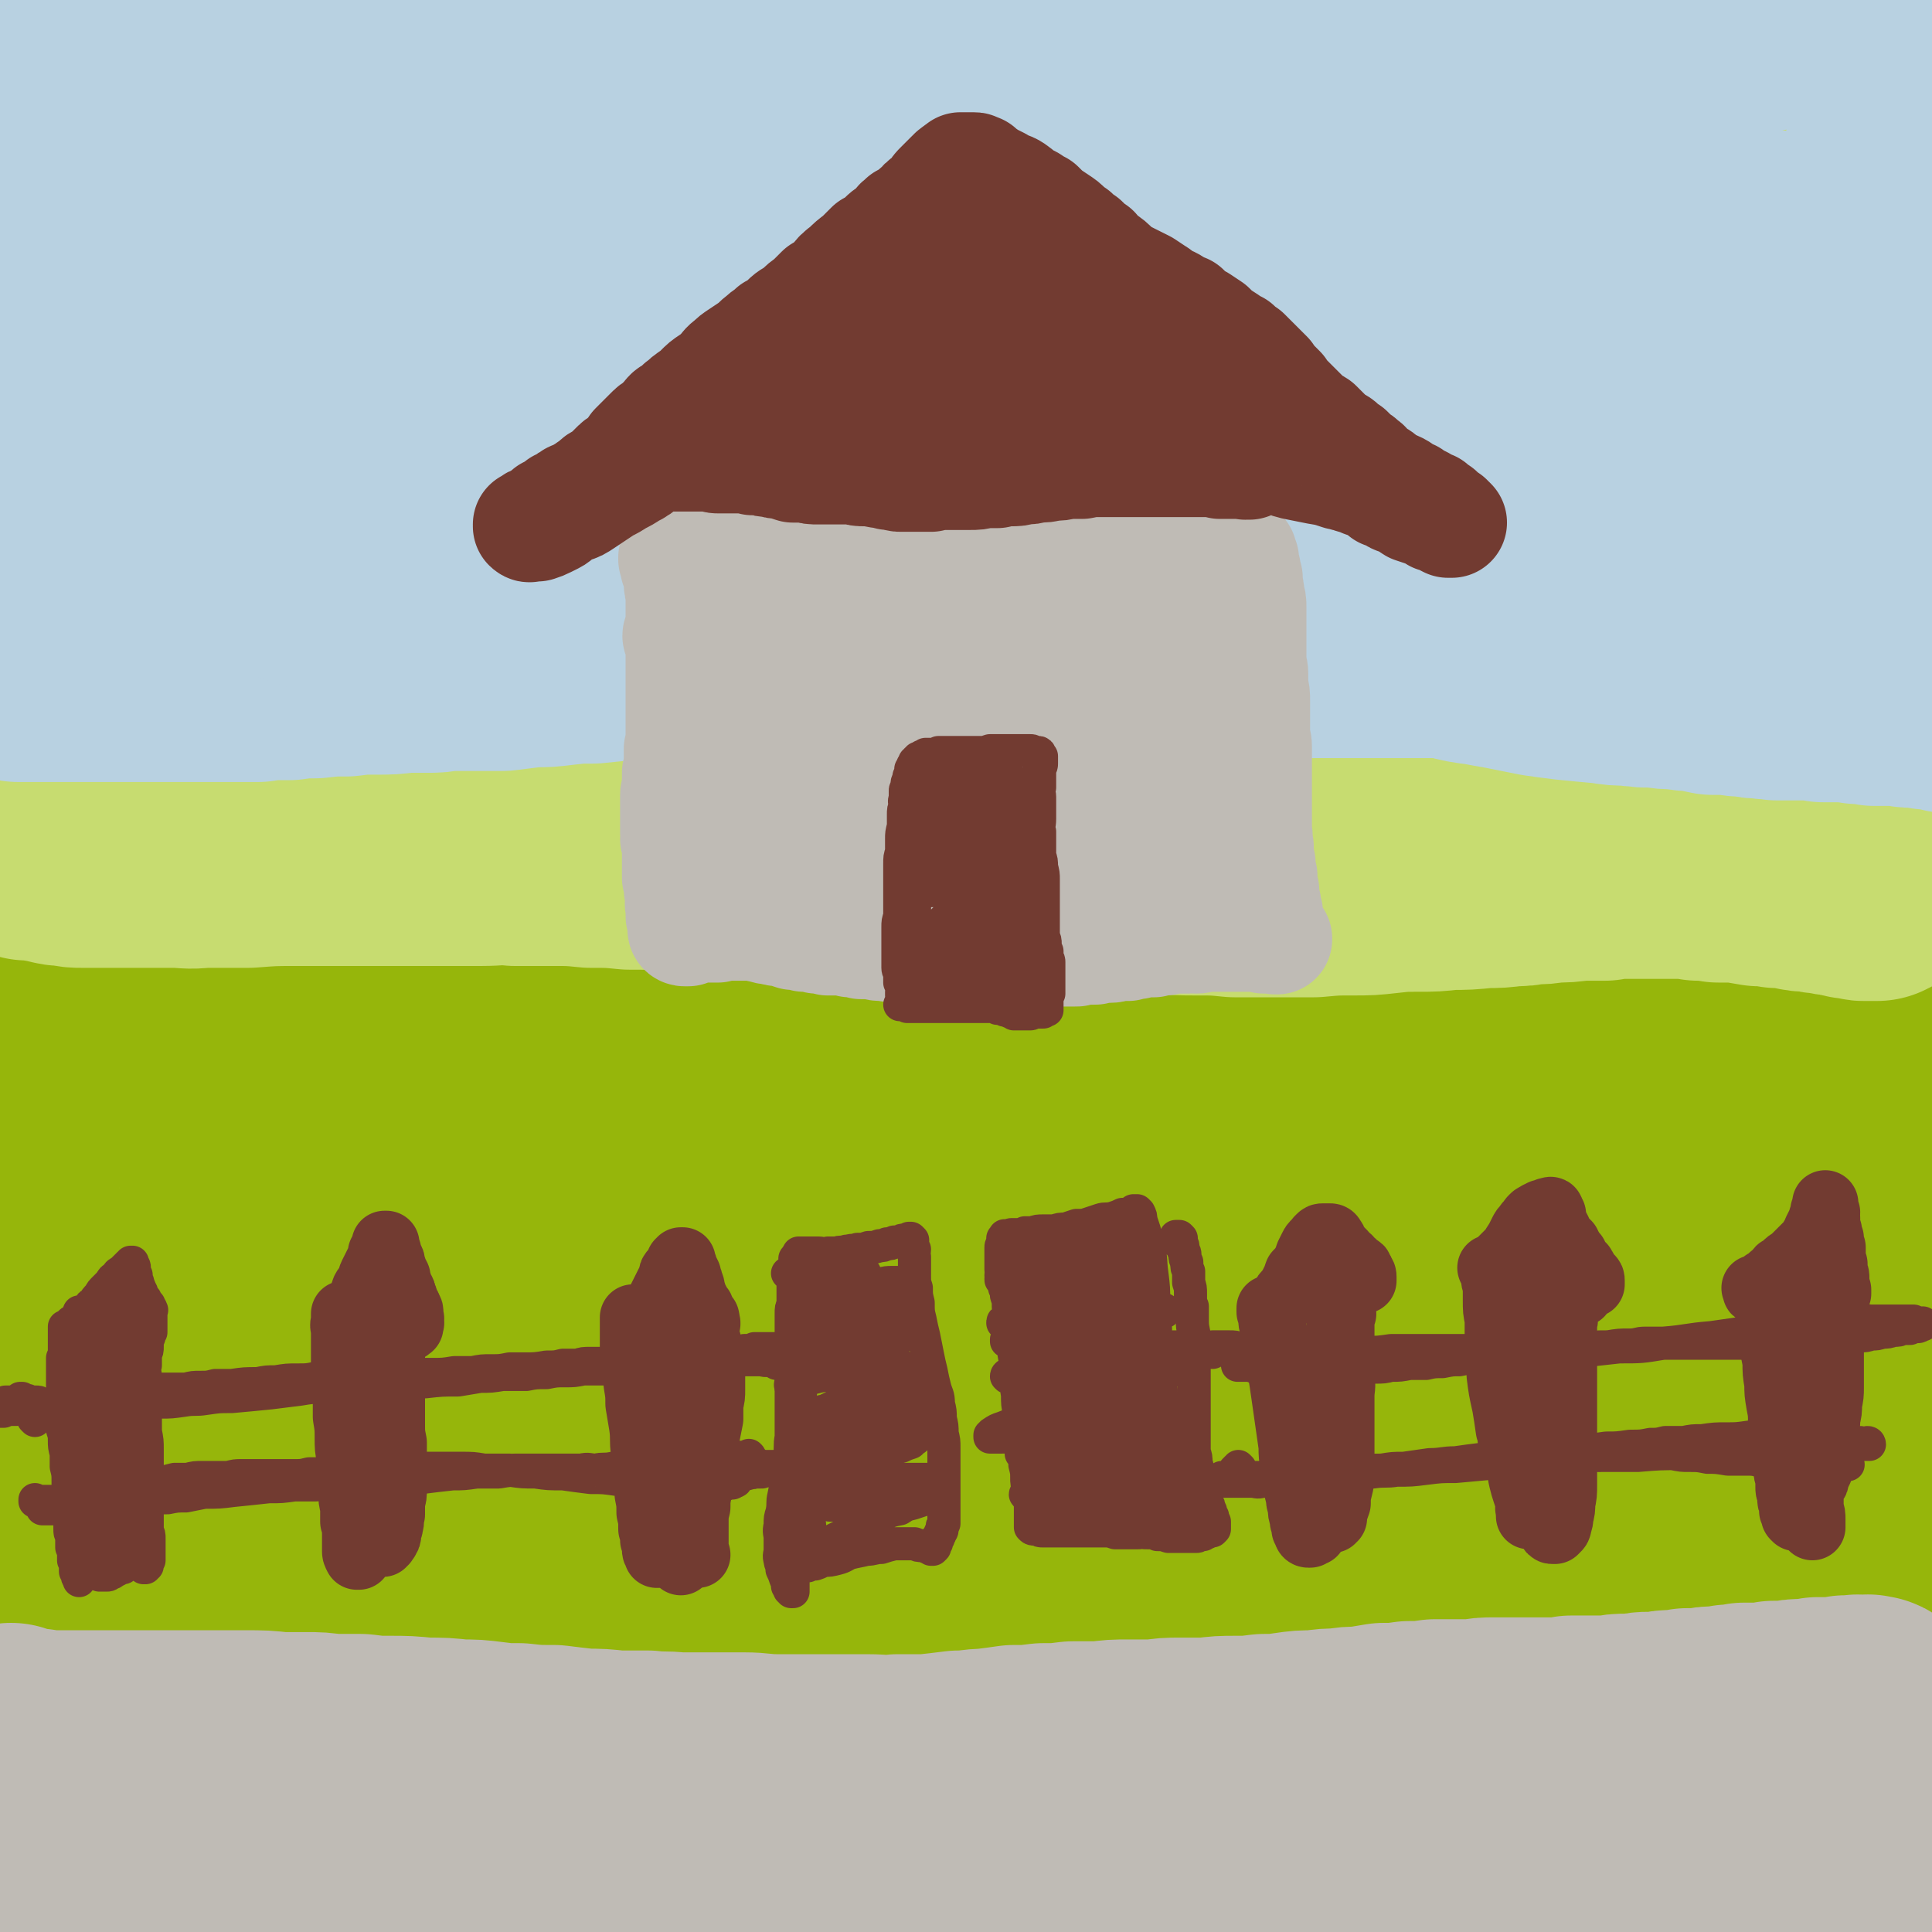
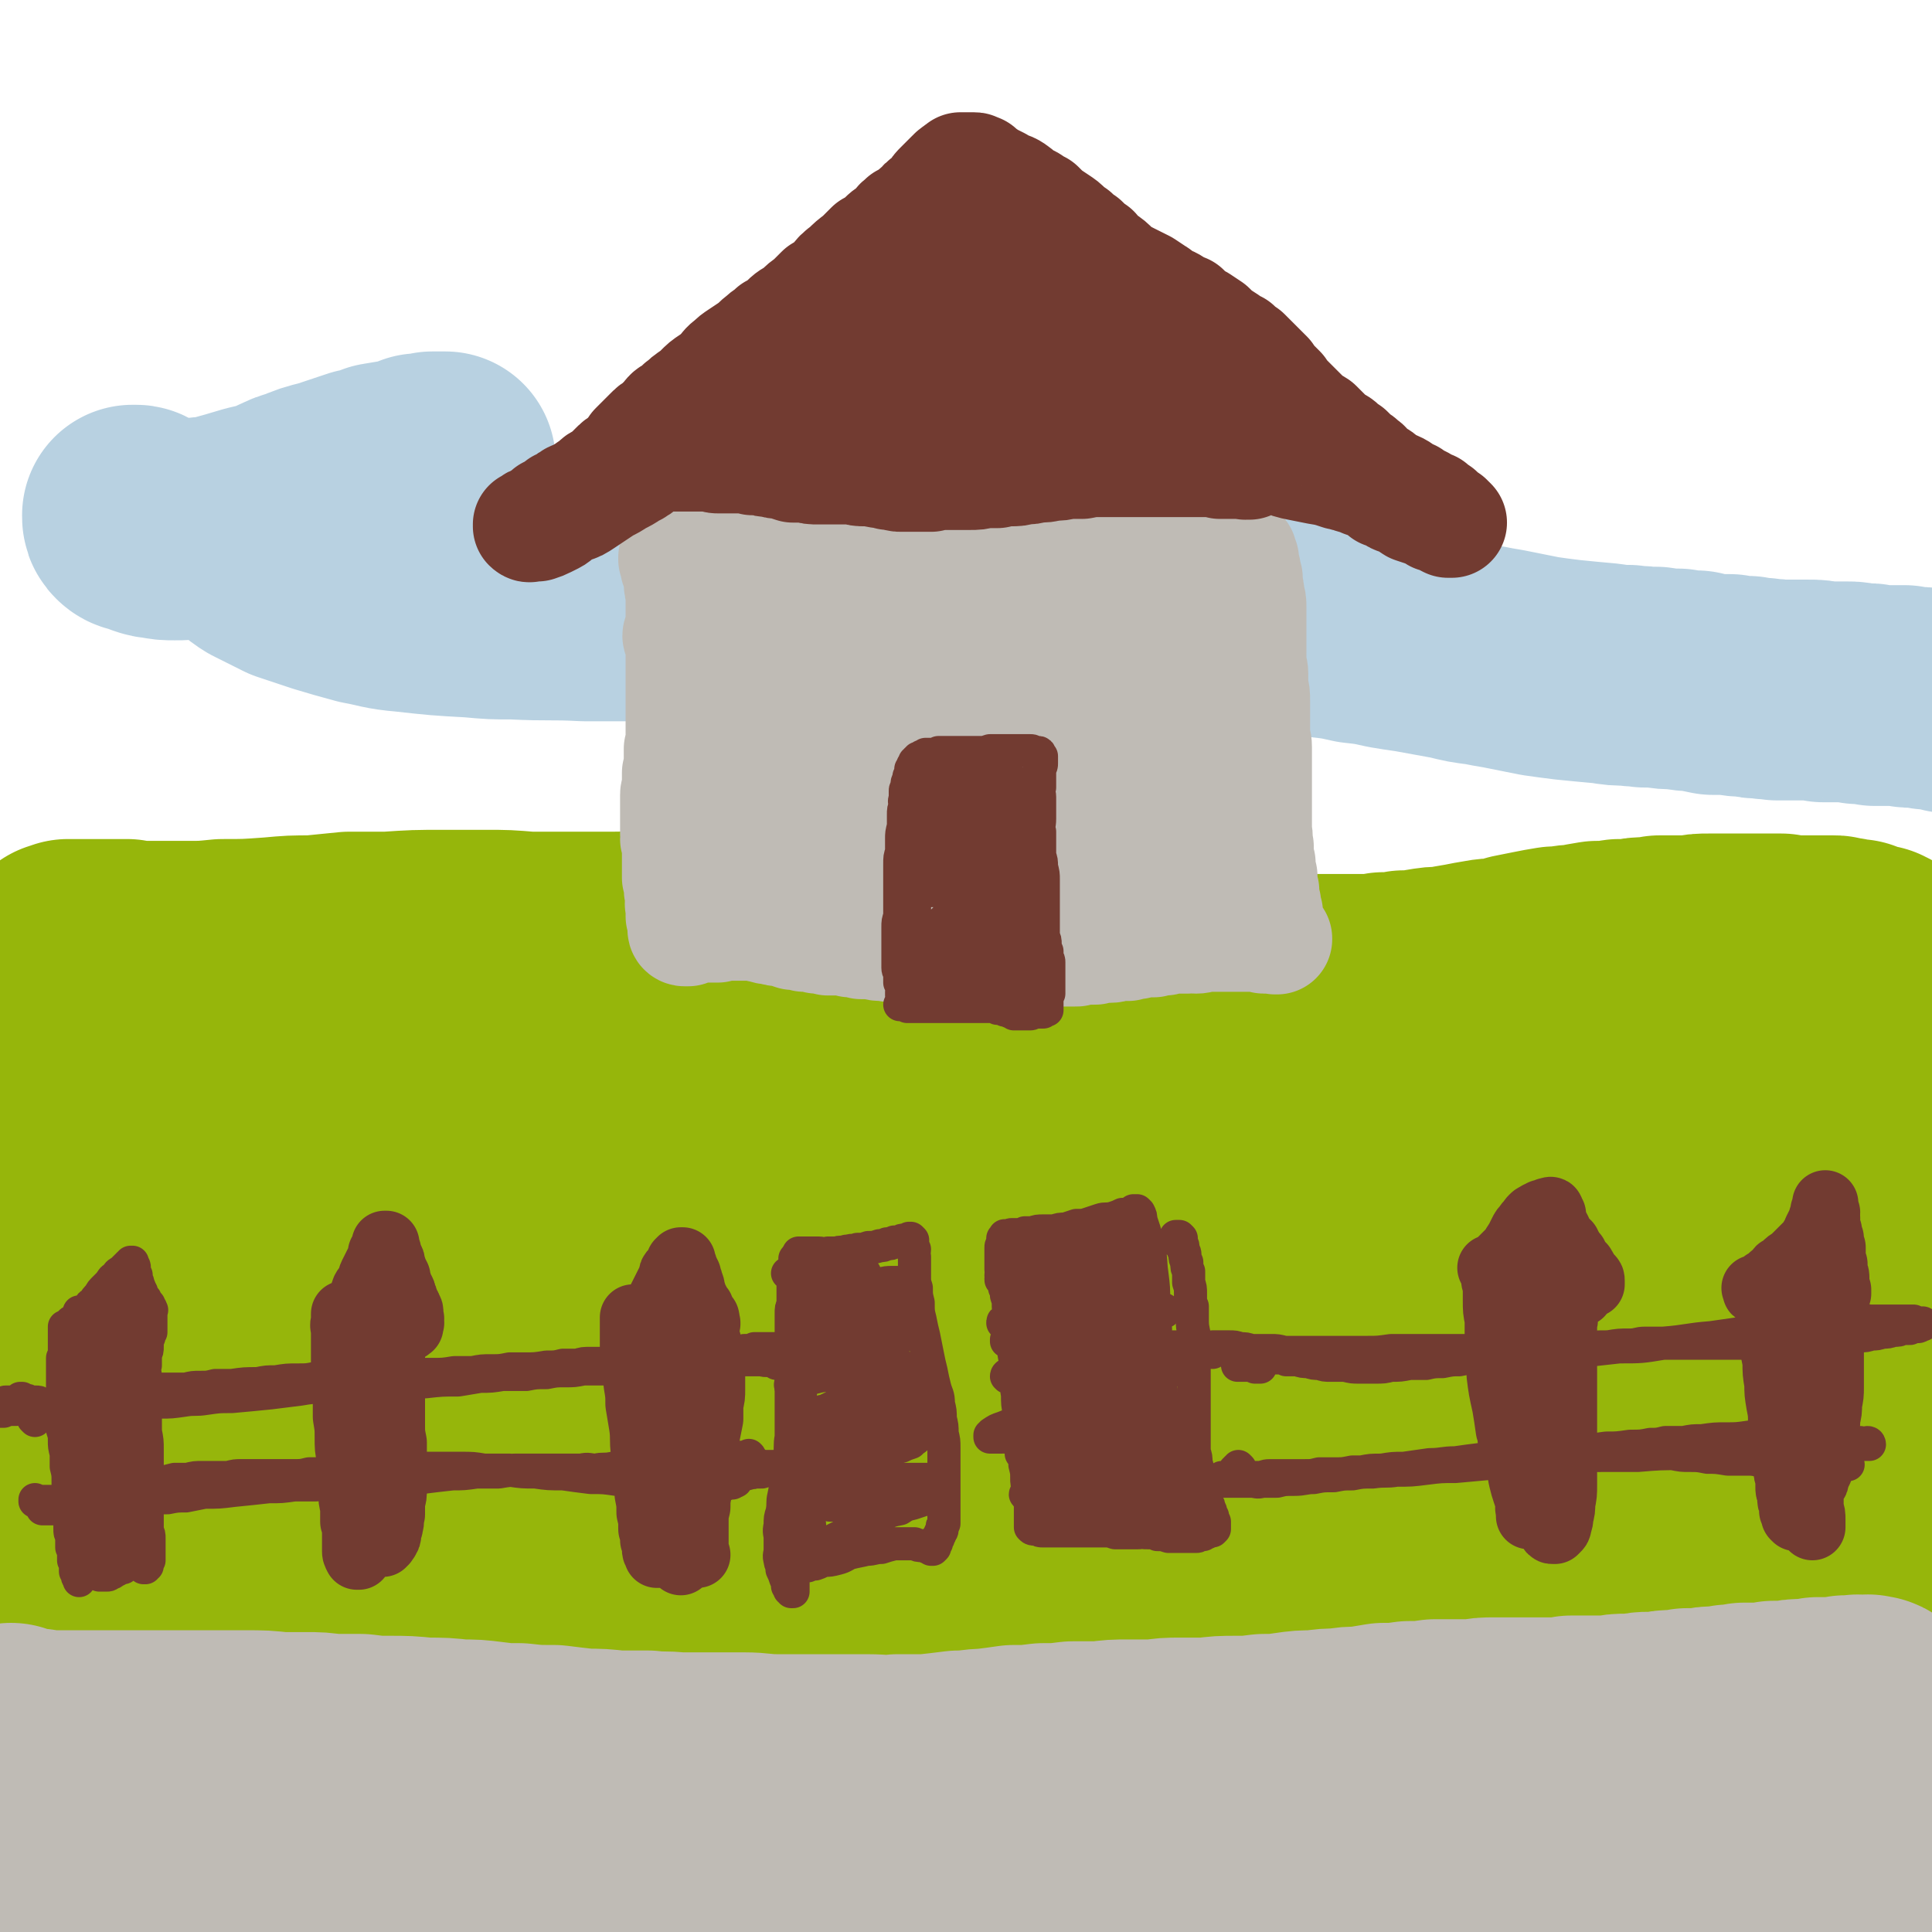
<svg xmlns="http://www.w3.org/2000/svg" viewBox="0 0 1050 1050" version="1.1">
  <g fill="none" stroke="rgb(150,182,11)" stroke-width="120" stroke-linecap="round" stroke-linejoin="round">
    <path d="M7,533c0,0 0,0 -1,-1 0,0 1,1 1,1 0,0 0,0 0,0 1,-1 1,-1 1,-1 0,0 0,0 0,0 1,0 1,0 1,0 1,0 1,0 2,0 0,0 0,0 1,0 2,0 2,0 3,0 1,-1 1,0 3,0 2,-1 2,-1 4,-1 2,0 2,0 5,0 2,0 2,0 4,0 1,0 1,0 2,0 2,0 2,0 4,0 3,0 3,0 6,0 4,1 4,1 7,1 4,0 4,0 9,1 4,0 4,0 8,0 5,1 5,1 10,1 6,0 6,0 12,1 6,0 6,0 12,0 9,1 9,1 17,1 13,0 13,-1 26,0 10,0 10,0 20,0 9,0 9,0 18,0 9,0 9,0 18,1 8,0 8,0 17,1 12,1 12,1 25,2 9,0 9,0 18,1 9,1 9,2 18,3 9,1 9,1 18,2 9,1 9,1 18,2 9,1 9,1 18,2 9,1 9,1 18,3 9,1 9,1 18,3 8,1 8,1 17,2 9,1 9,1 18,3 8,1 8,1 17,2 9,1 9,1 17,2 9,2 9,2 18,3 8,1 8,1 17,2 8,1 8,1 17,2 7,1 7,1 15,2 8,1 8,1 15,2 7,1 7,1 15,1 7,1 7,1 13,1 7,0 7,1 14,1 7,0 7,0 13,0 7,0 7,0 15,0 7,1 7,1 14,1 7,0 7,0 14,0 7,0 7,0 14,0 7,1 7,1 14,1 7,0 7,0 13,0 7,0 7,0 13,0 7,1 7,0 14,1 5,0 5,0 11,0 5,0 5,0 10,1 6,0 6,0 12,0 6,1 6,1 12,1 6,0 6,0 12,0 6,0 6,0 12,0 6,0 6,0 12,0 6,0 6,0 13,0 6,0 6,0 12,0 7,0 7,0 13,0 5,0 5,0 10,0 5,0 5,0 10,0 6,0 6,0 12,0 6,0 6,0 13,0 6,0 6,0 12,0 6,0 6,0 12,0 5,0 5,0 10,0 4,0 4,0 7,1 4,0 4,-1 8,0 4,0 4,0 9,0 5,0 5,0 11,0 5,0 5,0 11,0 5,0 5,0 10,0 5,0 5,0 11,0 4,1 4,0 9,0 4,1 4,1 8,1 4,0 4,0 8,0 4,0 4,0 7,0 3,0 3,0 6,0 3,0 3,0 6,0 2,0 2,0 5,0 2,0 2,0 4,0 2,0 2,0 4,0 2,0 2,0 4,0 1,0 1,0 3,0 2,0 2,1 3,0 1,0 1,0 2,0 0,0 0,-1 1,-1 0,0 0,0 0,0 0,-1 0,-1 0,-1 0,0 0,0 0,-1 0,0 0,0 0,0 0,-1 0,-1 0,-1 -1,-1 -1,-1 -1,-2 -1,-1 -1,-1 -2,-1 -1,-1 -1,-1 -1,-2 -2,-2 -2,-2 -3,-3 -2,-2 -1,-2 -3,-3 -2,-2 -2,-2 -5,-3 -3,-2 -3,-2 -7,-4 -5,-3 -5,-3 -10,-5 -8,-2 -8,-2 -15,-4 -9,-3 -9,-3 -19,-4 -12,-3 -12,-3 -24,-5 -21,-2 -21,-2 -42,-3 -19,-1 -19,-2 -38,-1 -22,0 -22,1 -44,3 -19,2 -19,2 -38,4 -16,2 -16,2 -32,4 -17,2 -17,2 -33,4 -17,1 -17,1 -34,3 -17,1 -17,1 -35,3 -17,1 -17,1 -35,2 -18,1 -18,1 -36,1 -17,1 -17,1 -34,1 -17,1 -17,1 -34,1 -15,0 -15,0 -31,-1 -14,-1 -14,-2 -29,-4 -13,-1 -13,-1 -26,-3 -12,-2 -12,-2 -24,-4 -12,-2 -12,-2 -23,-3 -10,-2 -10,-2 -20,-3 -9,-2 -9,-2 -18,-4 -10,-1 -10,-1 -19,-2 -8,-2 -8,-2 -17,-3 -9,-1 -9,-1 -18,-2 -8,0 -8,0 -17,-1 -8,0 -8,0 -16,0 -5,-1 -5,-1 -10,-1 -7,0 -7,0 -14,0 -9,0 -9,0 -17,0 -9,0 -9,0 -17,1 -8,0 -8,0 -16,0 -5,0 -5,0 -11,0 -4,0 -4,0 -8,0 -4,0 -4,0 -8,0 -5,0 -5,0 -10,0 -6,0 -6,0 -11,1 -6,0 -6,0 -12,0 -6,1 -6,1 -12,1 -6,0 -6,0 -11,0 -5,0 -5,0 -10,0 -4,0 -4,0 -9,0 -3,0 -3,0 -7,-1 -3,0 -3,0 -6,0 -2,-1 -2,-1 -4,-1 -2,-1 -2,0 -4,-1 -1,0 -1,0 -3,0 -2,-1 -2,-1 -3,-1 -1,0 -1,0 -2,-1 -1,0 -1,0 -2,-1 -1,0 -1,0 -1,-1 -1,0 -1,0 -1,0 0,-1 0,-1 0,-1 0,-1 0,-1 1,-2 0,0 0,0 0,-1 1,-1 1,-1 1,-2 1,0 1,0 1,-1 0,-1 1,0 1,-1 0,-1 0,-1 1,-1 0,-1 0,-1 0,-2 0,0 0,0 0,0 0,-1 0,-1 0,-1 0,-1 0,-1 0,-1 0,-1 0,0 0,-1 1,0 1,0 1,-1 0,0 0,0 0,0 0,-1 0,-1 0,-1 0,0 0,0 1,0 0,0 0,0 0,0 1,-1 1,0 2,-1 1,0 1,0 2,0 2,0 2,0 3,0 3,0 3,0 5,0 3,0 3,0 6,0 4,0 4,0 7,0 5,0 5,0 9,0 5,1 5,1 9,1 6,0 6,0 11,0 6,0 6,0 13,0 9,0 9,0 19,-1 13,0 13,0 27,-1 11,-1 11,-1 22,-1 10,-1 10,-1 20,-2 10,0 10,0 21,0 15,-1 15,-1 30,-1 11,0 11,0 23,0 11,0 11,0 23,1 12,0 12,0 23,0 12,0 12,0 24,0 11,0 11,-1 22,0 10,0 10,0 20,0 10,0 10,0 20,0 10,1 10,1 20,2 10,0 10,0 20,1 10,0 10,0 19,1 10,1 10,1 19,1 10,1 10,1 19,2 10,1 10,1 20,2 10,0 10,0 19,1 10,0 10,0 19,1 9,1 9,1 18,1 9,1 9,1 18,2 8,0 8,1 16,1 8,1 8,1 16,2 7,1 7,1 15,1 6,1 6,1 12,1 7,1 7,1 13,2 7,0 7,0 14,1 7,0 7,0 13,0 8,1 8,1 15,1 7,0 7,0 14,0 7,0 7,0 14,0 6,0 6,0 12,0 6,0 6,0 11,-1 6,0 6,0 11,-1 6,0 6,0 11,-1 6,-1 6,-1 11,-1 5,-1 5,-1 11,-2 5,-1 5,-1 11,-2 5,-1 5,0 11,-1 3,-1 3,-1 6,-2 5,-1 5,-1 10,-2 5,-1 5,-1 11,-2 6,0 6,-1 12,-1 5,-1 5,-1 11,-2 6,0 6,0 12,-1 3,0 3,0 7,0 4,-1 4,-1 7,-1 4,0 4,0 8,-1 4,0 4,0 9,0 4,0 4,0 9,0 4,-1 4,-1 9,-1 4,0 4,0 8,0 4,0 4,0 8,0 4,0 4,0 8,0 4,0 4,0 7,0 4,0 4,0 8,0 4,1 4,1 7,1 4,0 4,0 7,0 3,0 3,0 5,0 3,0 3,0 5,0 2,0 2,0 4,0 2,0 2,0 4,1 1,0 1,0 2,0 1,0 1,0 2,1 2,0 2,0 3,0 1,0 1,0 2,0 1,1 1,1 2,1 1,0 1,0 1,1 1,0 1,0 2,0 1,0 1,0 2,1 1,0 0,0 1,0 1,0 1,0 2,0 0,1 0,1 1,1 0,0 1,0 1,0 0,1 0,1 1,1 0,0 0,0 0,1 0,0 0,0 0,1 0,1 0,1 1,1 0,2 0,2 0,3 0,2 0,2 1,4 0,2 0,2 0,5 1,2 1,2 1,5 0,3 0,3 0,6 0,3 0,3 0,6 0,4 1,4 1,8 0,4 0,4 0,9 1,6 1,6 1,12 1,6 1,6 1,13 1,7 1,7 1,15 1,7 1,7 1,14 1,7 1,7 2,14 0,7 0,7 1,13 0,5 0,5 0,11 1,4 1,4 1,9 1,4 1,4 1,9 1,4 1,4 1,8 1,4 1,4 1,8 1,4 1,4 1,8 1,5 1,5 1,9 1,4 1,4 1,9 0,4 0,4 0,8 0,5 0,5 0,9 0,4 0,4 0,8 0,3 0,3 0,7 -1,3 -1,3 -1,6 0,2 0,2 -1,4 0,2 0,2 0,5 0,2 0,2 0,4 0,2 0,2 0,3 0,2 0,2 0,4 0,2 0,2 0,4 0,2 0,2 0,4 0,2 0,2 0,5 0,2 0,2 0,4 0,3 0,3 0,5 0,3 0,3 0,5 0,3 0,3 0,5 0,3 -1,3 0,5 0,3 0,3 0,5 0,2 0,2 1,4 0,2 0,2 0,4 0,2 0,2 -1,4 0,1 0,1 -1,2 -1,1 -1,1 -2,2 -2,0 -2,1 -3,1 -3,0 -3,0 -6,0 -4,1 -4,1 -7,1 -5,0 -5,0 -10,0 -6,0 -6,0 -12,0 -6,0 -6,0 -13,1 -6,0 -6,0 -13,0 -7,0 -7,0 -14,1 -7,0 -7,0 -15,1 -10,1 -10,0 -20,1 -14,1 -14,1 -29,3 -13,1 -13,1 -26,2 -13,1 -13,1 -26,2 -16,1 -16,2 -33,3 -17,2 -17,1 -34,2 -14,2 -14,2 -29,4 -14,1 -14,1 -28,3 -14,1 -14,1 -29,2 -15,1 -15,1 -30,3 -13,1 -13,1 -27,1 -17,1 -17,1 -33,2 -13,0 -13,0 -25,0 -10,0 -10,0 -19,1 -15,0 -15,0 -30,0 -8,0 -8,0 -17,0 -12,0 -12,0 -24,0 -11,0 -11,0 -23,0 -10,0 -10,-1 -21,-1 -10,0 -10,0 -20,-1 -13,0 -13,0 -26,-1 -8,0 -8,0 -15,0 -11,0 -11,0 -22,0 -7,0 -7,0 -13,0 -9,0 -9,0 -17,1 -9,0 -9,0 -18,0 -9,0 -9,0 -17,0 -11,0 -11,0 -22,0 -8,0 -8,0 -16,-1 -8,0 -8,0 -15,0 -5,-1 -5,-1 -10,-1 -5,0 -5,0 -11,-1 -6,0 -6,0 -12,-1 -7,0 -7,0 -13,-1 -5,0 -5,0 -10,0 -8,-1 -8,-1 -16,-1 -6,-1 -6,-1 -12,-1 -4,0 -4,0 -8,0 -4,-1 -4,0 -7,0 -4,0 -4,0 -8,0 -5,0 -5,0 -9,0 -5,0 -5,0 -10,0 -3,0 -3,0 -6,0 -6,0 -6,0 -11,0 -3,1 -3,1 -6,1 -4,0 -4,0 -7,0 -5,0 -5,0 -9,1 -3,0 -3,0 -7,0 -3,0 -3,0 -6,1 -3,0 -3,0 -6,0 -3,0 -3,0 -6,0 -3,0 -3,0 -6,0 -3,0 -3,0 -6,0 -2,0 -2,0 -5,0 -3,0 -3,0 -5,0 -2,0 -2,0 -4,0 -2,-1 -2,0 -4,-1 -2,0 -2,0 -4,-1 -1,-1 -1,-1 -3,-2 -1,-1 -1,-1 -1,-2 -2,-1 -2,-2 -2,-3 -1,-3 -1,-3 -2,-5 -1,-3 -1,-3 -2,-6 0,-4 0,-4 -1,-8 -1,-4 -1,-4 -2,-9 -1,-5 -1,-5 -2,-11 -1,-6 -1,-6 -2,-12 -1,-6 -1,-6 -1,-12 -1,-7 -1,-7 -1,-14 -1,-7 -1,-7 -1,-14 0,-5 0,-5 0,-11 1,-9 1,-9 1,-19 1,-7 1,-7 2,-14 1,-7 1,-7 2,-13 0,-6 0,-6 1,-12 1,-5 1,-5 1,-10 1,-5 1,-5 1,-10 1,-4 1,-4 1,-8 0,-4 0,-4 1,-8 0,-3 0,-3 0,-7 0,-3 0,-3 0,-5 0,-5 0,-5 0,-9 1,-2 1,-2 1,-5 1,-4 0,-4 1,-7 1,-3 1,-3 2,-5 1,-3 1,-3 3,-4 1,-2 1,-1 3,-2 2,-1 2,-1 4,-2 1,-1 2,-1 4,-1 2,0 2,0 3,-1 2,0 3,0 5,0 2,0 2,0 4,0 3,0 3,0 6,0 3,1 3,1 7,1 5,0 5,0 9,1 5,0 5,0 9,1 10,1 10,1 20,2 7,0 7,0 14,1 20,2 20,3 41,5 14,1 14,1 28,2 9,1 9,1 17,1 17,1 17,1 34,2 19,2 19,1 37,2 14,1 14,1 28,2 15,1 15,1 29,2 12,0 12,0 23,1 20,0 20,0 39,1 16,0 16,0 32,0 15,0 15,1 31,1 15,0 15,0 31,0 16,0 16,0 31,0 16,0 16,0 32,0 16,0 16,0 31,0 16,1 16,1 32,1 17,1 17,1 34,1 18,1 18,1 35,2 19,1 19,1 37,2 17,1 17,0 34,1 16,1 16,1 31,2 14,1 14,1 29,2 9,1 9,1 18,2 10,1 10,1 20,2 11,0 11,0 22,1 10,1 10,1 20,2 7,1 7,1 13,1 5,1 5,1 9,2 5,1 5,1 10,2 6,1 6,1 11,2 6,2 6,1 11,3 5,1 5,1 10,3 5,1 5,1 9,2 3,1 3,1 6,3 2,0 2,0 5,1 1,1 1,1 2,2 1,1 1,1 2,1 0,1 0,1 0,1 0,0 0,1 0,1 -1,0 -1,0 -2,0 -4,1 -4,1 -7,1 -7,1 -7,1 -14,1 -16,1 -16,1 -33,2 -23,1 -23,1 -46,1 -27,0 -27,0 -54,0 -28,-1 -28,-1 -56,-1 -24,-1 -24,-1 -48,-1 -23,0 -23,0 -47,1 -23,1 -23,1 -47,2 -23,2 -23,1 -47,4 -22,2 -22,2 -44,5 -21,2 -21,2 -43,4 -21,3 -21,3 -41,5 -21,3 -22,2 -43,4 -21,2 -21,2 -42,4 -20,2 -20,2 -41,4 -19,2 -19,2 -38,3 -17,1 -17,1 -34,2 -10,1 -10,1 -21,2 -12,0 -12,0 -25,1 -13,0 -13,0 -25,0 -8,0 -8,0 -16,0 -6,1 -6,1 -13,1 -8,0 -8,0 -15,1 -8,0 -8,0 -15,0 -7,0 -7,0 -14,0 -6,1 -6,1 -11,1 -4,1 -4,1 -8,2 -2,0 -2,0 -4,1 -2,0 -2,0 -3,1 -1,1 -1,1 -2,2 -1,1 -1,1 -1,2 -1,1 -1,1 -2,2 -1,1 -1,1 -2,2 0,2 0,2 0,3 -1,2 -1,2 -1,4 1,2 1,2 3,3 1,3 1,3 4,5 3,3 3,3 7,6 5,3 5,3 11,5 8,3 8,4 17,6 15,5 16,5 31,8 20,4 20,4 39,7 15,3 15,2 31,4 19,2 19,3 39,4 20,1 20,0 41,1 19,0 19,0 37,0 19,0 19,1 38,0 20,-1 20,-1 39,-2 21,-1 21,-1 41,-3 20,-2 20,-3 41,-5 20,-3 20,-3 41,-5 21,-2 21,-3 42,-5 20,-2 20,-2 41,-4 21,-2 21,-3 42,-5 20,-2 20,-2 40,-4 20,-2 20,-2 40,-4 19,-1 19,-1 38,-2 18,-1 18,-1 37,-1 12,-1 12,-1 24,-1 12,-1 12,0 24,-1 14,0 14,0 28,0 9,-1 9,-1 17,-1 8,0 8,0 16,0 8,0 8,0 16,0 8,0 8,0 16,0 8,1 8,1 16,2 6,1 6,1 13,2 5,1 5,1 10,2 3,1 3,1 6,3 2,1 2,1 3,2 2,1 1,2 2,3 0,2 0,2 1,3 1,2 0,2 1,4 0,1 1,1 1,2 0,1 0,1 0,2 0,2 0,2 -1,3 -1,1 -1,1 -3,1 -2,1 -2,1 -5,2 -4,1 -4,1 -9,1 -5,1 -5,1 -11,1 -8,1 -8,1 -16,1 -10,0 -10,0 -21,1 -19,0 -19,0 -38,0 -17,0 -17,-1 -34,0 -14,0 -14,0 -28,0 -20,0 -20,0 -39,1 -14,1 -14,1 -27,1 -12,1 -12,1 -24,2 -11,0 -11,0 -23,1 -11,1 -11,2 -23,3 -12,1 -12,0 -25,1 -13,1 -13,1 -25,2 -14,1 -14,1 -27,1 -15,1 -15,1 -30,2 -15,0 -15,0 -30,1 -15,1 -15,1 -29,2 -14,1 -14,1 -28,2 -13,1 -13,0 -27,2 -12,1 -12,1 -24,2 -11,1 -11,1 -22,2 -10,1 -10,1 -20,2 -8,1 -8,1 -16,2 -7,1 -7,1 -14,2 -6,0 -6,0 -11,1 -5,1 -5,1 -10,1 -4,1 -4,1 -9,2 -3,1 -3,1 -7,1 -3,1 -3,1 -7,2 -3,0 -3,0 -5,1 -2,1 -2,1 -4,1 -1,1 -1,1 -3,2 0,1 -1,1 -1,1 -1,1 -1,1 -2,1 0,1 0,1 0,1 -1,1 -1,1 -2,2 " />
  </g>
  <g fill="none" stroke="rgb(199,220,112)" stroke-width="120" stroke-linecap="round" stroke-linejoin="round">
-     <path d="M15,462c0,-1 -1,-1 -1,-1 0,-1 0,0 0,0 0,0 0,0 0,0 1,0 0,0 0,0 0,-1 1,0 2,0 1,0 1,0 3,1 2,0 2,0 5,1 2,0 2,0 5,1 4,1 4,1 7,1 5,1 5,1 9,1 2,0 2,0 4,0 3,0 3,0 5,0 6,0 6,0 12,0 6,0 6,0 13,0 7,0 7,0 15,0 8,0 8,1 16,0 13,0 13,0 25,0 13,-1 13,-1 26,-1 10,0 10,0 19,0 9,0 9,0 18,0 9,0 9,0 18,0 13,0 13,0 25,0 10,0 10,0 20,0 10,0 10,-1 19,0 10,0 10,0 21,0 10,0 10,0 20,1 11,0 11,0 21,1 11,0 11,0 22,1 10,0 10,0 21,0 11,1 11,1 22,1 11,1 11,1 23,1 11,1 11,1 22,1 10,1 10,0 20,1 11,0 11,0 21,0 11,1 11,1 22,2 12,0 12,0 24,1 12,0 12,0 24,1 12,1 12,1 24,2 11,0 11,0 23,1 10,1 10,1 21,1 10,1 10,1 20,1 10,0 10,0 20,1 11,0 11,0 22,0 11,0 11,0 21,0 11,-1 11,-1 21,-1 9,0 9,0 18,-1 9,-1 9,-1 17,-1 9,0 9,0 18,-1 9,0 9,0 19,-1 7,0 7,0 15,-1 5,0 5,0 10,-1 6,0 6,0 12,-1 7,0 7,0 14,-1 7,0 7,0 14,0 5,-1 5,-1 9,-1 4,0 4,0 8,0 6,0 6,0 11,0 5,0 5,0 11,0 6,0 6,0 12,1 6,0 6,0 11,1 6,0 6,0 11,0 5,1 5,1 11,2 5,0 5,0 10,1 5,0 5,0 10,1 4,1 4,1 9,1 4,1 3,1 7,1 3,1 3,1 7,1 2,1 2,1 5,1 2,1 2,1 3,1 2,0 2,0 4,0 1,1 1,1 2,1 1,0 1,0 3,0 1,0 1,0 2,0 1,0 1,0 2,0 0,0 0,0 1,-1 1,0 1,0 1,0 1,-1 1,-1 1,-1 1,0 1,0 1,-1 0,0 0,0 1,0 0,-1 0,-1 0,-1 0,-1 0,-1 0,-2 0,-1 0,-1 0,-2 -1,-2 -1,-2 -1,-3 0,-2 0,-2 0,-4 0,-2 0,-2 0,-5 0,-3 0,-3 0,-5 0,-4 0,-4 1,-7 0,-4 0,-4 1,-8 0,-4 0,-4 1,-8 0,-4 0,-4 1,-8 0,-4 0,-4 1,-8 0,-5 0,-5 0,-9 0,-4 0,-4 1,-8 0,-5 0,-5 0,-9 0,-5 0,-5 0,-9 1,-5 0,-5 0,-10 0,-5 1,-5 0,-10 0,-5 0,-5 0,-11 0,-5 -1,-5 -1,-11 -1,-6 -1,-6 -2,-12 -1,-6 -1,-6 -2,-12 0,-6 0,-6 -1,-12 -1,-6 -1,-6 -2,-11 0,-6 0,-6 -1,-11 0,-6 0,-6 -1,-11 0,-5 0,-5 -1,-10 0,-5 -1,-5 -1,-10 -1,-5 -1,-5 -1,-10 -1,-5 -1,-5 -1,-10 0,-5 -1,-5 -1,-9 0,-5 0,-5 0,-10 -1,-5 -1,-5 -1,-10 0,-4 0,-4 0,-9 0,-5 0,-5 0,-10 0,-4 0,-4 0,-9 0,-4 0,-4 0,-8 0,-5 0,-5 0,-9 0,-4 0,-4 0,-8 0,-4 0,-4 0,-8 0,-4 0,-4 0,-8 0,-4 0,-4 0,-7 0,-4 1,-4 1,-7 0,-4 0,-4 1,-7 0,-3 0,-3 0,-7 0,-3 0,-3 1,-6 0,-4 0,-4 0,-7 0,-3 0,-3 0,-6 0,-3 0,-3 0,-6 0,-3 0,-3 0,-6 0,-3 0,-3 0,-6 0,-2 0,-2 0,-5 0,-3 0,-3 0,-6 0,-2 0,-2 0,-5 0,-2 1,-2 1,-5 0,-2 0,-2 0,-4 0,-3 1,-3 1,-6 0,-2 0,-2 0,-5 1,-2 1,-2 1,-5 0,-2 0,-2 1,-5 0,-2 0,-2 1,-4 0,-2 0,-2 0,-4 1,-1 1,-1 1,-3 0,-2 0,-2 1,-3 0,-1 0,-1 0,-2 0,-1 0,-1 0,-1 0,0 0,0 0,-1 0,0 1,0 1,0 0,1 -1,1 -1,1 0,1 0,1 -1,2 0,0 -1,0 -1,1 -2,1 -2,1 -4,2 -2,1 -2,1 -4,1 -2,2 -2,2 -4,3 -3,1 -3,1 -6,2 -3,1 -3,1 -7,1 -3,1 -3,1 -7,2 -5,1 -5,1 -9,2 -6,0 -6,0 -11,1 -6,1 -6,1 -12,1 -7,1 -7,0 -14,1 -8,0 -8,0 -16,0 -13,1 -13,1 -26,1 -10,0 -10,0 -21,0 -7,0 -7,0 -14,1 -7,0 -7,0 -13,0 -7,0 -7,0 -13,0 -6,0 -6,0 -13,0 -6,0 -6,0 -12,0 -9,0 -9,0 -18,0 -9,0 -9,0 -17,-1 -8,0 -8,0 -16,0 -5,0 -5,-1 -11,-1 -6,0 -6,0 -13,0 -8,-1 -8,-1 -16,-1 -8,0 -8,0 -16,-1 -7,0 -7,0 -15,0 -7,0 -7,0 -13,-1 -7,0 -7,0 -14,0 -7,0 -7,0 -14,0 -7,0 -7,0 -14,0 -8,0 -8,0 -15,-1 -8,0 -8,0 -16,0 -8,0 -8,0 -16,0 -9,0 -9,0 -17,0 -8,0 -8,0 -16,0 -8,0 -8,0 -16,1 -7,0 -7,0 -15,1 -7,1 -7,1 -15,2 -8,1 -8,1 -16,2 -8,0 -8,0 -16,1 -8,1 -8,1 -16,1 -8,1 -8,1 -16,1 -8,1 -8,1 -16,1 -8,0 -8,0 -17,1 -10,0 -10,0 -19,0 -15,0 -15,0 -29,0 -11,0 -11,-1 -21,0 -10,0 -10,0 -19,0 -8,1 -8,1 -17,1 -7,1 -7,1 -14,1 -7,0 -7,0 -13,0 -7,0 -7,0 -13,0 -7,0 -7,0 -13,0 -5,0 -5,0 -10,0 -5,0 -5,0 -9,0 -5,0 -5,0 -11,0 -6,0 -6,0 -12,0 -5,0 -5,0 -11,0 -4,0 -4,0 -9,0 -5,0 -5,0 -9,0 -4,0 -4,0 -7,0 -3,0 -3,0 -6,0 -2,0 -2,0 -4,0 -2,0 -2,0 -4,0 -2,0 -2,0 -5,0 -1,0 -1,0 -3,0 -1,0 -1,0 -3,0 -2,0 -2,0 -3,0 -3,0 -3,0 -5,0 -3,0 -3,0 -6,0 -3,0 -3,0 -5,0 -4,0 -4,0 -7,0 -3,-1 -3,-1 -6,-1 -4,0 -4,0 -7,0 -4,-1 -4,-1 -8,-1 -4,0 -4,0 -8,0 -4,0 -4,0 -8,0 -5,0 -5,0 -9,0 -5,0 -5,0 -9,0 -5,0 -5,0 -9,0 -4,-1 -4,-1 -9,-1 -4,0 -4,0 -8,0 -3,0 -3,0 -7,0 -3,0 -3,0 -7,0 -3,0 -3,0 -6,0 -3,0 -3,0 -6,0 -3,1 -3,1 -5,1 -3,1 -3,1 -6,2 -2,1 -2,1 -5,2 -2,1 -2,1 -5,2 -2,1 -2,1 -3,3 -2,1 -2,1 -3,2 -1,1 -2,1 -3,2 -1,1 -1,1 -1,2 -1,2 -1,2 -1,4 0,2 0,2 0,5 0,3 0,3 0,7 0,4 0,4 1,9 0,6 0,6 1,11 1,7 1,7 3,14 1,7 1,7 2,13 2,8 2,8 3,16 2,8 1,8 3,16 1,8 1,8 2,16 1,9 1,9 3,17 1,9 1,9 2,17 0,9 0,9 1,17 1,9 1,9 2,17 1,9 1,9 1,18 1,8 1,8 1,17 0,9 0,9 1,18 0,8 0,8 0,17 0,8 0,8 0,17 0,8 0,8 0,17 0,8 0,8 0,16 -1,7 -1,7 -1,14 0,7 0,7 0,13 -1,5 -1,5 -1,11 0,4 0,4 -1,9 0,4 0,4 0,8 0,3 0,3 -1,7 0,2 0,2 0,4 -1,2 -1,2 -1,4 0,1 0,1 0,2 0,1 0,1 -1,1 0,1 0,1 0,1 0,0 0,0 0,0 0,0 0,0 0,0 0,0 0,0 0,0 0,-1 0,-1 1,-1 0,-1 0,-1 0,-2 0,-1 0,-1 1,-2 1,-1 1,-1 2,-2 2,-1 1,-2 3,-3 3,-2 3,-2 7,-3 4,-3 3,-3 8,-5 5,-2 5,-2 11,-4 7,-2 7,-3 14,-5 8,-2 8,-2 17,-4 10,-2 10,-2 20,-3 18,-3 18,-3 36,-5 22,-2 22,-2 44,-3 24,-2 24,-2 48,-2 25,-1 25,-1 50,-2 21,0 21,0 42,-1 20,0 20,0 40,0 20,0 20,0 40,0 20,0 20,0 40,0 19,0 19,0 38,0 19,0 19,1 38,1 19,0 19,0 38,0 19,0 19,0 37,0 20,0 20,0 40,0 19,0 19,0 38,0 19,0 19,0 38,0 19,0 19,0 38,1 19,1 19,1 38,3 18,1 18,1 35,2 11,1 11,1 21,2 13,1 13,1 26,2 10,1 10,1 20,3 8,1 8,2 16,3 8,1 8,1 16,2 9,2 9,2 17,4 8,2 8,1 15,3 6,1 6,1 12,3 3,1 3,1 6,2 1,1 2,1 2,2 0,1 -1,1 -2,2 -2,0 -2,0 -4,0 -6,0 -6,0 -12,-1 -13,-1 -13,-1 -26,-3 -22,-4 -22,-4 -44,-8 -28,-6 -28,-6 -57,-11 -31,-5 -31,-5 -62,-11 -30,-5 -29,-5 -59,-10 -31,-4 -31,-4 -62,-8 -31,-4 -31,-4 -62,-8 -31,-3 -31,-3 -62,-6 -39,-3 -39,-3 -78,-6 -24,-1 -24,-2 -48,-3 -31,-2 -31,-1 -62,-3 -29,-1 -29,-1 -58,-3 -20,-2 -20,-2 -41,-4 -16,-2 -16,-2 -32,-4 -20,-2 -20,-2 -39,-4 -9,-2 -9,-2 -18,-3 -14,-3 -14,-3 -28,-5 -12,-2 -12,-2 -24,-4 -12,-2 -12,-2 -23,-4 -7,-1 -7,-1 -14,-3 -7,-2 -8,-2 -15,-4 -4,-1 -4,-1 -7,-3 -1,0 -1,-1 -1,-1 0,-1 1,-1 2,-1 4,0 4,0 8,0 7,-1 7,-2 14,-3 11,-2 11,-1 22,-2 16,-2 16,-2 31,-3 28,-2 28,-2 56,-4 31,-2 31,-2 62,-3 35,-2 35,-2 70,-4 30,-1 30,-2 60,-3 30,-2 30,-2 60,-3 31,-1 31,-1 61,-3 30,-1 30,-2 60,-2 29,-1 29,-1 58,-1 28,0 28,0 57,1 28,1 28,2 56,4 21,2 21,2 43,4 32,2 32,2 64,4 17,2 17,2 34,4 16,2 16,1 31,4 12,1 12,2 24,4 7,1 7,2 15,4 6,1 6,1 12,3 6,2 6,2 12,4 5,2 5,1 10,4 2,1 2,1 3,3 1,1 1,2 0,3 -1,2 -2,1 -4,1 -7,2 -7,3 -15,4 -16,2 -17,2 -33,2 -16,1 -16,1 -32,0 -26,0 -26,0 -52,-2 -41,-2 -41,-3 -82,-6 -32,-3 -32,-3 -65,-5 -33,-2 -33,-2 -66,-5 -33,-2 -33,-2 -65,-5 -32,-3 -32,-3 -63,-6 -31,-3 -31,-3 -61,-7 -29,-3 -29,-3 -58,-6 -28,-3 -28,-3 -55,-7 -26,-3 -26,-3 -52,-7 -17,-3 -17,-3 -34,-6 -15,-3 -15,-3 -31,-6 -13,-3 -13,-3 -27,-6 -9,-3 -9,-3 -18,-6 -8,-2 -8,-2 -15,-5 -7,-3 -7,-3 -14,-6 -6,-3 -6,-3 -11,-7 -3,-2 -4,-2 -6,-6 -1,-1 -1,-2 0,-4 2,-2 2,-2 5,-4 4,-2 4,-2 8,-3 7,-3 7,-4 15,-6 15,-4 15,-4 30,-7 19,-4 19,-4 38,-7 25,-4 25,-4 50,-7 27,-3 27,-3 55,-6 27,-2 27,-2 55,-4 22,-2 22,-2 44,-3 40,-2 40,-3 80,-2 31,0 31,0 62,3 30,2 30,3 60,7 27,4 27,4 54,8 24,3 24,3 48,8 23,3 23,4 46,8 20,4 20,4 41,7 17,3 17,3 34,6 11,2 11,2 22,4 12,2 12,2 24,4 11,1 11,1 22,2 7,0 7,0 14,1 7,0 7,1 13,1 6,1 6,1 12,2 5,0 6,0 11,1 5,0 4,0 9,1 2,0 2,0 3,0 1,0 1,-1 1,-1 -1,-1 -2,-1 -3,-2 -3,-2 -3,-2 -6,-3 -9,-3 -9,-2 -17,-4 -18,-5 -18,-5 -36,-8 -19,-4 -19,-4 -39,-8 -28,-4 -28,-4 -56,-9 -27,-4 -27,-4 -55,-8 -27,-4 -27,-4 -54,-7 -28,-3 -28,-3 -55,-7 -27,-3 -27,-3 -54,-6 -27,-3 -27,-3 -54,-6 -27,-3 -27,-4 -55,-7 -26,-2 -26,-2 -53,-4 -26,-2 -26,-2 -52,-3 -26,-2 -26,-2 -52,-3 -23,-2 -23,-2 -47,-3 -17,-1 -17,-1 -34,-2 -13,-1 -13,-1 -26,-2 -14,-1 -14,-1 -27,-3 -10,-2 -10,-1 -19,-3 -7,-1 -7,-1 -14,-3 -7,-1 -7,-2 -14,-3 -8,-2 -8,-1 -16,-3 -8,-2 -8,-2 -17,-4 -8,-1 -8,-1 -15,-3 -7,-2 -7,-2 -14,-4 -5,-1 -5,-1 -11,-3 -3,-1 -3,0 -7,-2 -1,-1 -2,-1 -2,-2 0,-1 1,-1 1,-1 3,-1 3,-1 7,-1 7,-2 7,-2 14,-2 10,-2 10,-2 21,-2 15,-1 15,-1 31,-2 24,0 24,0 47,1 21,0 21,1 41,3 26,2 26,2 52,4 22,2 22,2 45,4 22,2 22,2 44,3 24,2 24,2 48,4 25,1 25,1 51,2 24,1 24,1 48,2 25,0 25,0 49,1 25,1 25,1 49,1 23,1 23,1 47,2 22,0 22,0 45,0 22,1 22,1 44,1 19,0 19,0 39,0 17,1 17,1 33,1 11,0 11,0 22,0 10,0 10,0 21,0 13,0 13,0 26,-1 9,0 9,0 18,-1 8,0 8,0 16,0 8,-1 8,-1 16,-1 10,0 10,0 19,0 10,0 10,0 20,0 9,0 9,0 19,1 9,0 9,0 18,1 7,1 7,1 15,3 6,1 5,1 11,3 4,1 4,1 7,2 2,1 2,1 4,3 0,0 1,0 1,1 1,1 1,1 0,2 0,1 0,1 0,2 -1,1 -2,1 -3,2 -2,1 -2,1 -5,2 -3,2 -3,2 -6,3 -4,1 -4,1 -9,3 -5,1 -5,1 -10,2 -8,2 -8,2 -15,3 -8,2 -8,1 -17,2 -8,0 -8,0 -17,1 -9,0 -9,0 -18,0 -14,1 -14,1 -27,2 -10,0 -11,0 -21,1 -6,1 -6,0 -11,2 -5,1 -5,2 -10,3 -4,1 -4,1 -9,2 -4,2 -4,1 -8,3 -3,1 -3,1 -7,3 -2,1 -2,1 -4,2 -2,1 -2,1 -3,3 -1,0 -1,0 -2,1 0,1 -1,0 -1,1 -1,1 -1,1 -1,2 0,0 0,0 0,1 0,1 0,1 0,2 0,1 0,1 0,2 0,2 0,2 1,4 " />
-   </g>
+     </g>
  <g fill="none" stroke="rgb(184,209,225)" stroke-width="120" stroke-linecap="round" stroke-linejoin="round">
-     <path d="M41,217c0,0 0,-1 -1,-1 0,0 1,0 1,1 0,0 0,0 -1,0 0,0 0,0 0,-1 -1,0 -1,0 -2,0 -1,0 -1,0 -1,0 -1,0 -1,0 -2,0 -1,0 -1,0 -2,-1 -2,0 -2,0 -3,0 -1,0 -1,0 -2,-1 -1,0 -1,0 -3,0 -1,0 -1,0 -2,0 -1,0 -1,0 -1,0 -1,0 -1,0 -2,0 -1,0 -1,0 -1,1 -1,0 -1,0 -1,0 0,0 0,0 0,1 0,0 0,0 0,0 0,0 1,0 1,0 1,0 1,1 3,1 1,0 1,0 3,0 3,0 3,0 5,0 3,1 3,1 6,1 5,0 5,0 9,0 6,0 6,0 11,0 6,0 6,0 12,0 4,0 4,0 7,0 4,0 4,0 8,0 7,0 7,0 15,0 8,0 8,0 17,1 14,0 14,0 29,0 13,0 13,0 26,0 11,-1 11,-1 22,-1 10,0 10,0 21,0 14,-1 14,-1 28,-1 14,0 14,0 28,0 12,0 12,0 23,0 12,0 12,0 24,0 12,0 12,-1 24,-1 11,0 11,0 23,0 12,0 12,0 24,0 12,0 12,0 25,0 12,0 12,-1 25,-1 12,0 12,0 25,0 12,0 12,0 23,1 13,0 13,0 25,1 12,0 12,0 24,0 11,1 11,2 22,2 11,1 11,1 21,1 11,1 11,1 21,2 11,1 11,1 21,1 11,1 11,1 21,1 10,1 10,0 20,1 10,0 10,0 20,0 10,0 10,0 20,0 9,0 9,0 18,0 10,-1 10,0 19,-1 9,0 9,0 18,0 10,-1 10,-1 20,-1 9,0 9,0 18,0 7,0 7,0 15,0 6,0 6,0 12,0 7,0 7,0 14,0 7,0 7,0 15,0 8,0 8,0 15,0 7,0 7,0 14,0 6,0 6,0 12,0 4,0 4,0 7,0 4,0 4,0 9,0 5,0 5,0 9,0 6,0 6,0 11,-1 6,0 6,0 11,0 5,0 5,0 10,0 5,-1 5,-1 10,-1 6,0 6,0 11,-1 5,0 5,0 10,0 5,0 5,0 10,0 5,-1 5,-1 9,-1 4,0 4,0 8,0 4,0 4,0 7,0 3,0 3,0 6,0 3,0 3,0 5,0 2,0 2,-1 4,-1 1,0 1,0 2,0 1,0 1,0 2,0 1,0 1,-1 1,-1 0,0 0,0 0,0 0,0 0,0 0,-1 0,0 0,0 0,0 0,-1 0,-1 0,-1 0,-1 0,-1 0,-2 0,-1 0,-1 0,-1 0,-1 0,-1 0,-2 -1,-1 0,-1 -1,-3 0,-1 0,-1 0,-3 -1,-2 -1,-2 -1,-4 -1,-2 -1,-2 -1,-5 -1,-3 -1,-3 -2,-6 -1,-4 -1,-4 -2,-8 -1,-4 -1,-4 -2,-8 -1,-5 -1,-5 -2,-10 0,-4 0,-4 0,-9 -1,-5 0,-5 0,-10 0,-4 0,-4 0,-9 0,-5 0,-5 1,-10 0,-6 0,-6 1,-11 1,-5 1,-5 2,-11 1,-5 1,-6 2,-11 2,-6 2,-6 4,-11 1,-6 1,-6 2,-12 1,-5 1,-5 2,-11 1,-5 1,-5 2,-10 1,-4 1,-4 1,-9 1,-4 1,-4 1,-8 1,-4 1,-4 1,-7 0,-3 0,-3 0,-6 0,-2 0,-2 0,-4 -1,-2 -1,-2 -1,-3 -1,-1 -1,-1 -1,-2 -1,-1 -1,-1 -3,-2 -1,0 -1,0 -2,-1 -2,0 -2,0 -4,0 -3,-1 -3,0 -5,0 -3,-1 -3,-1 -6,0 -4,0 -4,0 -8,0 -4,1 -4,1 -9,2 -5,0 -5,0 -11,1 -6,0 -6,0 -13,1 -7,0 -7,0 -14,1 -8,0 -8,0 -15,1 -8,0 -8,0 -16,1 -8,1 -8,2 -17,3 -12,2 -12,2 -24,4 -8,2 -8,2 -16,3 -7,2 -7,2 -15,3 -7,1 -7,1 -15,2 -8,1 -8,1 -15,2 -10,2 -10,2 -19,4 -10,1 -10,1 -20,2 -10,1 -10,1 -19,1 -9,0 -9,1 -19,1 -9,0 -9,0 -19,0 -9,0 -9,0 -19,0 -9,0 -9,0 -19,0 -9,0 -9,0 -17,0 -9,0 -9,0 -18,0 -8,0 -8,0 -17,0 -8,0 -8,0 -16,0 -8,0 -8,0 -17,0 -9,0 -9,0 -18,0 -10,0 -10,0 -19,0 -10,0 -10,0 -19,0 -10,0 -10,0 -21,1 -10,0 -10,0 -19,1 -11,0 -11,0 -21,0 -10,0 -10,0 -21,0 -10,1 -10,0 -19,0 -11,0 -11,0 -21,0 -10,1 -10,1 -21,1 -10,0 -10,0 -21,-1 -11,0 -11,-1 -21,-2 -12,0 -12,0 -23,0 -11,-1 -11,0 -22,-1 -11,0 -11,0 -21,-1 -11,0 -11,0 -21,-1 -10,-1 -10,-1 -20,-1 -8,-1 -8,-1 -15,-1 -6,-1 -6,-1 -12,-1 -9,-1 -9,-1 -17,-1 -8,-1 -8,0 -16,-1 -8,0 -8,0 -16,0 -7,-1 -7,-1 -14,-1 -5,0 -5,0 -9,0 -5,0 -5,0 -10,0 -6,0 -6,0 -12,0 -6,0 -6,0 -13,1 -7,0 -7,0 -13,0 -7,1 -7,1 -13,2 -6,0 -6,0 -11,1 -6,0 -6,0 -12,1 -5,1 -5,1 -10,1 -4,1 -4,1 -9,2 -4,0 -4,0 -8,1 -3,1 -3,2 -6,3 -3,1 -3,1 -6,2 -2,1 -2,1 -4,2 -2,1 -3,1 -4,2 -2,2 -1,2 -3,4 -1,1 -1,1 -2,2 0,2 0,2 0,4 -1,1 -1,1 -1,3 0,3 0,3 0,6 1,2 1,2 1,5 1,3 1,3 2,6 0,3 0,3 1,7 1,4 2,4 3,8 1,4 1,4 2,9 1,4 1,4 2,9 2,5 2,5 3,10 1,5 1,5 2,10 1,4 1,4 2,8 1,4 1,4 2,8 1,4 1,4 2,7 1,3 1,3 2,6 0,3 0,3 1,5 1,2 1,2 2,4 0,2 0,2 1,3 0,2 0,2 1,3 0,1 0,1 1,2 0,1 0,1 1,1 0,1 0,1 1,1 1,0 1,0 3,0 1,0 1,0 3,0 2,0 2,1 5,0 4,0 4,-1 7,-1 5,-1 5,-1 10,-2 7,-1 7,-2 13,-3 8,-1 8,-1 16,-3 13,-2 13,-2 26,-4 15,-2 15,-2 30,-4 13,-1 13,-1 25,-2 12,0 12,-1 24,-1 17,-1 17,-1 35,-2 14,0 14,0 27,-1 14,0 14,0 27,0 14,0 14,0 28,0 15,0 15,0 29,0 16,-1 16,-1 32,-2 16,-1 16,-1 32,-2 16,-1 16,-1 31,-2 16,-1 16,-1 31,-2 14,-1 14,-1 28,-2 15,0 15,0 29,-1 14,0 14,0 27,-1 14,-1 14,-1 27,-1 17,-1 17,-1 33,-2 13,0 13,0 26,-1 10,0 10,0 19,-1 13,0 13,0 26,0 16,-1 16,-1 31,-1 12,0 12,0 23,0 13,0 13,0 25,-1 9,0 9,0 17,0 7,0 7,0 14,0 11,0 11,0 22,0 9,0 9,0 19,1 10,0 10,0 19,0 6,1 6,1 13,1 5,0 5,0 10,1 5,0 5,0 11,0 6,1 6,1 13,1 6,0 6,0 13,1 5,0 5,0 11,0 5,0 5,0 10,0 3,1 3,1 6,1 4,0 4,0 8,0 2,0 2,0 5,0 2,-1 2,-1 4,-1 1,0 1,0 2,0 2,-1 2,-1 3,-1 1,-1 1,-1 1,-1 1,0 1,0 1,-1 0,0 0,0 0,-1 -1,0 -1,0 -2,-1 -1,-1 -1,-1 -3,-1 -3,-1 -3,-1 -6,-2 -3,-1 -3,-1 -6,-1 -6,-1 -6,-1 -13,-2 -5,-1 -5,-1 -10,-2 -8,-2 -8,-1 -17,-3 -20,-3 -20,-3 -40,-6 -15,-2 -15,-2 -30,-4 -14,-2 -14,-2 -27,-4 -21,-3 -21,-3 -41,-6 -16,-2 -16,-2 -33,-5 -15,-2 -15,-1 -31,-4 -11,-1 -11,-2 -22,-3 -15,-2 -15,-3 -30,-5 -19,-2 -19,-2 -39,-5 -15,-1 -15,-1 -30,-3 -11,-1 -11,-1 -22,-2 -17,-2 -17,-2 -35,-3 -13,-1 -13,-1 -27,-2 -14,0 -14,0 -28,0 -14,-1 -14,0 -29,0 -15,0 -15,0 -29,0 -15,0 -15,0 -30,0 -15,0 -15,0 -30,0 -10,-1 -10,-1 -20,-1 -16,0 -16,0 -32,0 -13,0 -13,0 -25,0 -9,0 -9,0 -18,0 -14,1 -14,1 -28,1 -5,1 -5,1 -11,1 -9,1 -9,1 -19,2 -7,1 -6,1 -13,2 -11,1 -11,1 -21,1 -11,1 -11,2 -22,3 -6,0 -6,0 -11,1 -7,1 -7,1 -13,1 -7,1 -7,1 -14,1 -7,1 -7,1 -15,1 -8,1 -8,1 -16,1 -5,1 -5,1 -11,1 -8,1 -8,1 -16,2 -6,1 -6,1 -11,2 -4,1 -4,1 -8,2 -5,2 -5,1 -10,3 -3,1 -3,2 -5,3 -2,1 -3,1 -4,2 -1,2 -1,2 -2,4 -1,1 -1,1 -2,2 -1,1 -1,1 -1,2 0,2 0,2 0,4 0,1 0,1 0,3 0,1 0,1 1,2 1,2 1,2 2,3 1,2 1,2 3,3 2,1 2,1 3,2 2,1 2,1 5,2 2,1 2,1 4,1 2,1 2,1 4,2 2,0 2,0 3,1 2,0 2,0 4,1 0,0 0,1 1,1 0,1 1,1 1,1 0,0 0,0 1,1 0,0 0,0 0,1 0,0 0,0 0,1 0,0 0,0 -1,1 0,1 0,1 -1,1 -1,1 -1,1 -2,2 -1,1 -1,2 -2,3 -1,2 -1,2 -2,4 -2,2 -2,2 -3,4 -1,3 -2,3 -3,5 -1,3 -1,3 -2,6 -1,3 -1,3 -2,6 -1,3 -1,3 -1,6 -1,3 -1,3 -2,6 -1,3 0,3 -1,6 0,3 -1,3 -1,6 0,3 0,3 0,7 -1,3 -1,3 -1,6 0,3 0,3 0,7 0,3 0,3 0,7 0,3 -1,3 -1,7 0,3 0,3 0,6 0,3 0,3 0,7 0,3 0,3 0,6 0,2 0,2 0,5 0,2 0,2 0,4 0,2 0,2 0,4 0,2 0,2 0,4 0,1 0,1 -1,3 0,1 0,1 0,3 -1,2 -1,2 -2,3 0,2 0,2 -1,4 0,1 0,1 -1,3 -1,2 -1,2 -2,3 0,2 -1,2 -1,4 -1,1 -1,1 -2,3 -1,1 -1,1 -2,3 0,1 0,1 -1,3 -1,1 -1,1 -2,3 -1,1 -1,1 -1,3 -1,1 -1,1 -1,2 -1,1 -1,1 -1,2 -1,1 -1,1 -2,1 0,1 0,1 0,1 -1,0 -1,0 -1,0 -1,0 -1,0 -1,-1 -1,0 -1,-1 -1,-1 0,-2 0,-2 -1,-3 0,-1 0,-1 0,-3 0,-2 0,-2 0,-4 0,-2 0,-2 0,-5 0,-2 0,-2 0,-5 0,-2 0,-2 0,-5 0,-3 0,-3 0,-5 1,-3 1,-3 1,-5 1,-3 1,-3 1,-5 0,-2 0,-2 0,-4 0,-2 0,-2 0,-3 0,-1 0,-1 0,-2 0,-1 0,-1 0,-1 0,0 0,0 0,-1 0,0 0,0 0,0 0,1 0,1 0,1 0,1 0,1 0,2 0,1 0,1 0,3 0,2 0,2 0,4 -1,2 -1,2 -1,4 0,3 0,3 0,6 0,2 0,2 0,5 0,3 0,3 -1,6 0,3 0,3 0,5 0,3 0,3 0,6 0,2 0,2 0,5 0,1 0,1 0,3 0,2 0,2 0,5 0,2 0,2 0,4 0,2 0,2 0,4 0,2 0,2 1,4 0,2 0,2 0,4 1,2 1,2 1,3 0,2 0,2 1,3 0,2 0,2 1,3 0,1 0,1 0,2 1,1 1,1 1,2 1,0 1,0 1,1 0,0 0,0 1,1 0,0 0,0 1,0 0,1 0,1 1,1 1,0 1,0 1,1 1,0 1,0 2,0 2,1 2,1 3,1 2,0 2,0 4,1 2,0 2,0 4,0 2,1 2,1 5,1 3,0 3,0 6,0 4,0 4,0 8,0 5,0 5,0 9,0 5,0 5,0 10,0 6,0 6,0 11,0 7,-1 7,-1 13,-1 7,-1 7,-1 14,-2 9,-1 9,-1 18,-3 12,-1 12,-1 24,-3 8,-1 8,-1 16,-2 7,-1 7,-1 14,-2 8,-1 8,-1 15,-2 8,-1 8,-1 15,-2 8,-1 8,-1 17,-1 10,-1 10,-1 21,-2 8,-1 8,0 16,-1 8,0 8,0 17,0 9,-1 9,-1 18,-1 10,0 10,0 19,-1 10,0 10,0 20,0 10,0 10,-1 20,-1 11,0 11,0 21,-1 11,0 11,0 22,0 11,-1 11,-1 21,-1 11,-1 11,-1 21,-1 10,-1 10,-1 20,-1 10,0 10,0 20,-1 11,0 11,0 21,0 10,0 10,0 21,-1 10,0 10,0 20,-1 11,0 11,0 21,-1 11,0 11,0 22,0 11,0 11,0 22,-1 12,0 12,0 23,0 11,0 11,0 22,0 11,0 11,0 22,0 10,1 10,1 19,1 9,0 9,0 17,1 9,0 9,0 17,1 8,0 8,0 16,1 9,0 9,0 17,1 10,0 10,0 19,1 7,0 7,0 15,0 5,1 5,1 10,1 6,1 6,1 12,1 7,0 7,0 14,1 7,0 7,0 14,1 7,0 7,0 14,1 7,0 7,0 13,1 4,0 4,0 9,0 3,1 3,1 7,1 4,0 4,0 8,0 5,0 5,0 10,0 5,0 5,0 11,0 4,0 4,0 9,0 5,0 5,0 9,0 5,0 5,0 9,0 4,0 4,-1 8,-1 4,0 4,0 8,-1 5,0 5,0 9,-1 4,0 4,0 8,0 4,-1 4,-1 8,-1 4,-1 4,-1 7,-1 4,-1 4,-1 7,-1 3,-1 3,-1 6,-1 3,-1 3,-1 6,-1 2,0 2,0 4,-1 1,0 1,0 2,-1 1,0 1,0 2,0 0,0 0,0 1,-1 0,0 0,0 0,0 0,0 0,0 0,-1 0,0 0,0 0,0 0,0 0,0 -1,0 0,-1 0,-1 -1,-1 0,0 -1,0 -1,0 -1,-1 -1,-1 -1,-1 -1,-1 -1,-1 -1,-1 -1,-1 -1,-1 -2,-2 -1,-1 -1,0 -2,-2 -1,-1 0,-1 -1,-3 -2,-2 -2,-2 -3,-4 -1,-3 -1,-3 -2,-5 -1,-3 -1,-3 -2,-6 -1,-4 -1,-4 -2,-7 -1,-3 -1,-3 -1,-6 -1,-3 -1,-3 -1,-6 -1,-2 -1,-2 -1,-4 0,-2 0,-2 0,-3 0,-2 0,-2 0,-3 0,-1 0,-1 0,-2 0,-1 0,-1 0,-1 0,-1 0,-1 0,-1 0,0 0,0 0,0 0,0 0,0 0,0 0,1 0,1 0,1 0,2 0,2 0,4 0,2 0,2 0,4 0,3 1,3 0,6 0,4 0,4 0,8 -1,4 -1,4 -2,8 -1,5 0,5 -1,9 -1,4 -1,4 -2,8 -2,4 -2,4 -3,7 -1,3 -1,3 -2,6 -1,3 -1,3 -2,6 -1,2 -1,2 -2,4 -1,2 -1,2 -2,5 -1,2 -1,2 -2,3 -1,2 -1,2 -3,3 -1,2 -1,2 -2,3 -1,1 -1,1 -3,1 -1,1 -1,1 -2,2 -2,0 -2,0 -4,1 -2,0 -2,0 -4,1 -3,0 -3,0 -5,0 -3,0 -3,0 -6,1 -3,0 -3,0 -6,0 -4,1 -4,1 -7,1 -5,0 -5,0 -9,0 -5,0 -5,0 -10,0 -6,0 -6,0 -12,1 -10,0 -10,0 -21,0 -9,1 -9,1 -18,1 -8,0 -8,0 -16,0 -9,1 -9,1 -17,1 -8,0 -8,0 -16,0 -11,0 -11,0 -22,0 -9,0 -9,0 -18,0 -8,0 -8,0 -15,0 -8,0 -8,0 -15,0 -7,0 -7,0 -14,0 -7,0 -7,0 -13,0 -7,0 -7,0 -14,0 -8,0 -8,0 -15,1 -9,0 -9,0 -17,0 -9,0 -9,0 -17,0 -9,0 -9,0 -18,0 -9,0 -9,1 -19,1 -9,0 -9,0 -18,0 -10,0 -10,0 -19,0 -9,0 -9,0 -19,0 -9,0 -9,0 -18,0 -9,0 -9,0 -18,0 -9,-1 -9,-1 -18,-1 -9,0 -9,0 -18,-1 -10,0 -10,0 -20,-1 -10,0 -10,0 -19,-1 -10,0 -10,0 -20,0 -10,-1 -10,-1 -20,-1 -10,0 -10,0 -20,0 -11,1 -11,0 -21,1 -10,1 -10,1 -21,2 -9,0 -9,0 -19,1 -9,1 -9,1 -19,2 -8,0 -8,0 -17,1 -8,1 -8,1 -16,1 -8,1 -8,1 -16,2 -8,0 -8,0 -16,0 -8,0 -8,0 -15,0 -5,1 -5,1 -10,1 -6,0 -6,0 -12,0 -8,1 -8,1 -16,1 -8,0 -8,0 -16,1 -8,0 -8,0 -17,1 -7,0 -7,0 -14,1 -5,0 -5,0 -9,0 -4,0 -4,0 -8,1 -5,0 -5,0 -9,0 -5,0 -5,0 -11,0 -5,0 -5,0 -10,0 -5,0 -5,0 -11,0 -5,0 -5,0 -10,0 -5,0 -5,0 -9,0 -5,0 -5,0 -10,0 -4,0 -4,0 -9,0 -4,0 -4,0 -8,0 -4,0 -4,0 -9,0 -3,0 -3,0 -7,0 -3,0 -3,0 -6,0 -3,0 -3,0 -6,0 -3,0 -3,0 -5,0 -3,0 -3,0 -6,0 -2,0 -2,0 -4,0 -2,-1 -2,-1 -4,-1 -2,0 -1,0 -3,-1 -2,0 -2,0 -4,0 -2,0 -2,0 -4,-1 -1,0 -1,0 -3,0 -2,0 -2,0 -4,-1 0,0 0,0 -1,0 " />
    <path d="M75,281c0,-1 -1,-1 -1,-1 0,0 0,0 0,0 0,0 0,0 0,0 -1,0 -1,0 -1,0 0,0 -1,0 -1,0 0,2 0,2 1,3 1,1 2,1 4,1 2,1 2,1 4,2 3,1 3,1 5,1 4,1 5,1 9,1 5,0 5,0 10,-1 1,0 1,0 3,0 4,-1 5,0 9,-1 11,-3 11,-3 21,-6 13,-3 13,-3 25,-6 10,-3 10,-3 20,-5 8,-2 8,-2 17,-4 5,-2 5,-2 11,-4 8,-3 8,-2 15,-5 5,-1 5,-1 9,-2 3,-1 3,-1 6,-2 1,0 1,-1 1,-1 0,0 0,0 -1,0 0,0 0,0 -1,0 -2,0 -2,0 -5,0 -3,1 -3,1 -7,1 -5,2 -5,2 -9,3 -6,1 -6,1 -12,2 -5,2 -5,2 -10,3 -9,3 -9,3 -18,6 -8,2 -8,2 -15,5 -4,1 -4,1 -8,3 -3,1 -3,2 -7,3 -3,2 -3,2 -6,4 -3,1 -3,1 -6,3 -2,2 -1,2 -3,4 -1,2 -1,2 -1,4 0,2 0,2 2,3 3,4 3,5 8,8 8,4 8,4 16,8 9,3 9,3 18,6 10,3 10,3 21,6 11,2 11,3 23,4 18,2 18,2 36,3 11,1 11,1 22,1 20,1 20,0 39,1 16,0 16,0 32,0 17,0 17,0 34,0 16,0 16,0 32,0 16,0 16,0 32,-1 16,0 16,0 31,-1 15,0 15,0 30,-1 11,0 11,0 21,0 14,0 14,0 27,0 16,0 16,0 32,1 12,0 12,0 24,1 12,0 12,0 24,1 11,1 11,1 22,2 11,1 11,1 21,2 10,1 10,1 20,2 9,2 9,1 19,3 9,1 9,1 18,3 9,1 9,1 18,3 6,1 6,1 13,2 11,2 11,2 22,4 8,2 8,2 16,3 5,1 5,1 11,2 5,1 5,1 10,2 5,1 5,1 10,2 7,1 7,1 15,2 10,1 10,1 21,2 6,1 6,1 12,1 5,1 5,0 9,1 3,0 3,0 6,0 6,1 6,1 12,1 5,1 5,1 10,1 4,1 4,1 9,2 5,0 5,0 9,0 5,1 5,1 10,1 4,1 4,1 8,1 4,1 4,0 8,1 5,0 5,0 9,0 4,0 4,0 8,0 4,0 4,0 8,1 4,0 4,0 7,0 3,0 3,0 6,0 3,0 3,0 6,1 2,0 2,0 5,0 2,0 2,0 4,1 2,0 2,0 4,0 2,0 2,0 3,0 1,0 1,0 2,0 2,0 2,0 4,0 1,0 1,0 3,0 2,1 2,1 4,1 2,0 2,0 4,0 2,0 2,0 5,1 2,0 2,0 4,0 3,1 3,1 6,1 1,1 1,1 3,1 " />
  </g>
  <g fill="none" stroke="rgb(191,187,181)" stroke-width="120" stroke-linecap="round" stroke-linejoin="round">
    <path d="M7,943c-1,0 -1,-1 -1,-1 -1,0 0,1 0,1 0,0 0,0 0,0 0,0 0,-1 0,-1 0,0 0,1 1,1 1,1 1,0 2,1 2,0 2,0 4,0 2,1 2,1 5,1 3,0 3,0 5,1 4,0 4,0 7,0 3,0 3,0 6,0 1,0 1,0 2,0 3,0 3,0 5,0 4,0 4,0 8,0 4,0 4,0 7,0 4,0 4,0 8,0 5,0 5,0 10,0 5,0 5,0 10,0 6,0 6,0 12,0 7,0 7,0 13,0 11,0 11,0 22,0 10,0 10,0 19,1 7,0 7,0 14,0 7,0 7,0 14,1 8,0 8,0 16,0 8,1 8,1 15,1 10,0 10,0 20,1 10,0 10,0 19,1 8,0 8,0 16,1 8,1 8,1 16,1 9,1 9,1 19,1 8,1 8,1 17,2 8,0 8,0 17,1 8,0 8,0 17,0 8,1 8,0 16,1 9,0 9,0 18,0 9,0 9,0 18,0 9,0 9,1 18,1 9,0 9,0 18,0 8,0 8,0 15,0 8,0 8,0 16,0 9,0 9,1 17,0 8,0 8,0 16,0 9,-1 9,-1 17,-2 8,0 8,-1 15,-1 8,-1 8,-1 15,-2 8,0 8,0 16,-1 8,0 8,0 16,-1 8,0 8,0 15,0 8,-1 8,-1 15,-1 7,0 7,0 15,0 7,-1 7,-1 13,-1 8,0 8,0 15,0 8,-1 8,-1 16,-1 7,0 7,0 15,-1 7,0 7,0 14,-1 7,-1 7,-1 14,-1 7,-1 7,-1 13,-1 6,-1 6,-1 12,-1 6,-1 6,-1 12,-2 7,0 7,0 14,-1 7,0 7,0 14,-1 6,0 6,0 12,0 5,0 5,0 10,0 5,-1 5,-1 10,-1 5,0 5,0 11,0 5,0 5,0 11,0 5,0 5,0 10,0 5,0 5,0 10,-1 5,0 5,0 10,0 6,0 6,0 11,0 5,-1 5,-1 9,-1 3,0 3,0 6,0 3,-1 3,-1 6,-1 3,0 3,0 6,0 4,-1 4,-1 7,-1 4,0 4,0 8,-1 4,0 4,0 8,0 4,-1 4,-1 8,-1 4,0 4,0 7,-1 4,0 4,0 8,-1 4,0 4,0 8,0 4,0 4,0 8,-1 4,0 4,0 8,0 4,-1 4,-1 8,-1 4,0 4,0 8,-1 3,0 3,0 6,0 3,0 3,0 5,0 2,0 2,0 4,-1 2,0 2,0 3,0 1,0 1,0 3,0 1,-1 1,0 2,0 1,0 1,0 2,0 1,0 1,0 1,0 1,0 1,-1 2,0 1,0 1,0 1,0 1,0 1,0 2,1 0,0 0,0 1,1 0,0 1,0 1,0 0,1 0,1 1,1 0,0 0,0 0,1 0,0 0,0 1,1 0,0 0,0 0,0 1,1 1,1 1,1 0,1 1,0 1,1 1,0 1,0 1,1 0,0 0,0 1,0 0,1 1,1 1,2 0,0 0,0 1,1 0,1 0,1 1,2 0,1 0,1 0,3 0,2 0,2 0,3 0,2 0,2 0,4 0,3 0,3 0,5 1,3 1,3 1,5 0,3 0,3 0,6 0,2 1,2 1,5 1,3 1,3 1,5 1,3 1,3 1,5 1,2 1,2 1,5 0,2 0,2 1,4 0,2 0,2 0,4 0,2 0,2 0,4 1,2 0,2 0,4 0,2 1,2 0,4 0,2 0,2 0,3 0,2 0,2 -1,4 0,1 0,2 -1,3 0,1 0,1 -1,2 -2,1 -2,1 -3,1 -2,1 -2,1 -4,1 -2,1 -2,0 -5,1 -2,0 -2,0 -5,0 -2,-1 -2,0 -5,-1 -3,0 -3,0 -7,0 -4,-1 -4,-1 -8,-1 -5,0 -5,0 -11,0 -5,0 -5,0 -11,0 -5,0 -5,0 -11,1 -5,0 -5,0 -11,1 -5,1 -5,1 -11,1 -5,1 -5,1 -11,2 -7,1 -7,1 -14,1 -11,1 -11,1 -23,2 -10,1 -10,1 -21,2 -9,0 -9,0 -18,1 -9,0 -9,0 -18,1 -8,0 -8,0 -15,1 -10,0 -10,0 -20,1 -8,1 -8,1 -17,2 -7,0 -7,0 -15,1 -8,0 -8,0 -15,1 -8,0 -8,0 -15,1 -8,0 -8,0 -15,0 -9,0 -9,0 -17,0 -9,1 -9,0 -18,0 -10,0 -10,1 -20,0 -10,0 -10,0 -20,0 -10,0 -10,0 -19,0 -9,-1 -9,-1 -18,-1 -9,0 -9,0 -18,-1 -8,0 -8,0 -16,0 -8,-1 -8,-1 -17,-1 -8,0 -8,0 -15,0 -8,0 -8,0 -16,0 -8,0 -8,0 -16,0 -9,0 -9,0 -18,1 -9,0 -9,0 -19,1 -10,1 -10,1 -19,1 -10,1 -10,1 -20,2 -10,0 -10,1 -20,1 -9,0 -9,0 -19,1 -9,0 -9,0 -18,0 -8,0 -8,0 -17,0 -8,1 -8,1 -16,0 -7,0 -7,1 -15,0 -7,0 -7,0 -14,0 -7,-1 -7,-1 -14,-1 -7,0 -7,0 -14,-1 -7,0 -7,0 -14,0 -7,0 -7,0 -14,0 -6,0 -6,0 -12,0 -6,0 -6,0 -12,0 -5,0 -5,0 -10,0 -4,0 -4,0 -8,0 -6,0 -6,0 -11,0 -5,0 -5,0 -10,0 -5,0 -5,0 -10,0 -5,0 -5,0 -10,0 -4,0 -4,0 -9,0 -4,0 -4,0 -9,0 -4,0 -4,0 -8,0 -4,0 -4,0 -8,0 -3,1 -3,1 -6,1 -2,0 -2,0 -5,0 -3,0 -3,0 -5,0 -4,0 -4,0 -7,1 -4,0 -4,0 -7,0 -3,0 -3,-1 -7,0 -3,0 -3,0 -6,0 -3,0 -3,0 -6,0 -3,0 -3,0 -6,0 -2,0 -2,0 -5,0 -3,0 -3,0 -5,0 -3,0 -3,0 -5,0 -2,0 -2,0 -4,0 -3,-1 -3,-1 -5,-1 -2,0 -2,0 -4,0 -2,0 -2,0 -4,-1 -2,0 -2,0 -4,0 -1,0 -1,0 -2,-1 -2,0 -2,0 -3,0 -1,-1 -1,-1 -2,-1 -1,0 -1,0 -3,-1 -1,0 -1,0 -3,0 -2,0 -1,-1 -3,-1 -2,0 -2,0 -4,0 -1,0 -1,0 -2,0 -2,0 -2,-1 -3,-1 -2,0 -2,0 -3,0 -2,0 -2,0 -3,0 -1,0 -1,0 -3,0 -1,0 -1,0 -3,0 -1,0 -1,0 -3,0 -1,0 -1,0 -2,0 -1,0 -1,0 -2,0 -1,0 -1,0 -3,0 -1,0 -1,0 -2,0 -2,0 -2,0 -3,0 -2,0 -2,0 -4,0 -1,0 -1,0 -2,0 -1,0 -1,0 -2,0 -1,0 -1,0 -2,0 0,0 0,0 -1,0 0,0 0,0 -1,0 0,0 0,0 0,0 0,0 0,0 0,0 0,0 0,0 0,0 0,0 0,0 0,0 " />
  </g>
  <g fill="none" stroke="rgb(191,187,181)" stroke-width="60" stroke-linecap="round" stroke-linejoin="round">
    <path d="M367,304c0,0 -1,-1 -1,-1 0,0 0,1 0,1 0,0 0,-1 0,-1 0,0 0,0 0,0 0,1 0,1 1,2 0,2 0,2 0,3 1,2 1,2 2,4 0,2 0,2 0,4 0,3 0,3 1,5 0,2 0,2 0,5 0,2 0,2 0,5 0,1 0,1 0,3 0,1 0,1 0,3 0,3 0,3 0,7 0,4 0,4 0,8 0,3 0,3 0,7 0,4 0,4 0,8 0,3 0,3 0,7 0,3 0,3 0,6 0,3 0,3 0,6 0,3 0,3 0,6 0,3 0,3 0,6 0,2 0,2 0,5 0,2 0,2 -1,4 0,2 0,2 0,5 0,2 0,2 0,4 0,2 0,2 -1,4 0,2 0,2 0,4 0,2 0,2 0,4 0,2 -1,2 -1,4 0,2 0,2 0,5 0,2 0,2 0,4 0,3 0,3 0,5 0,1 0,1 0,3 0,2 0,2 0,4 1,1 0,1 0,3 1,1 1,1 1,2 0,1 0,1 0,3 0,1 0,1 0,2 0,1 0,1 0,2 0,2 0,2 0,3 0,1 0,1 0,2 0,1 0,1 0,3 0,1 0,1 0,2 0,1 0,1 0,2 0,1 1,1 1,1 0,1 0,1 0,2 0,1 0,1 0,2 0,0 0,0 0,1 0,1 0,1 1,2 0,1 0,1 0,2 0,0 0,0 0,1 0,1 0,1 0,2 0,0 0,0 0,1 0,0 -1,0 0,1 0,1 0,1 0,1 0,1 0,1 0,2 0,0 0,0 0,1 0,1 0,1 0,1 0,0 0,0 0,1 0,0 0,0 0,0 1,1 1,1 1,1 0,0 0,0 0,0 0,0 0,0 0,0 0,0 0,0 0,0 0,0 0,0 0,1 0,0 0,0 0,1 0,0 0,0 0,1 0,1 0,1 0,1 0,1 0,1 0,1 0,1 0,1 0,1 0,1 1,1 1,1 0,0 0,0 0,0 0,0 0,0 0,0 1,0 1,0 1,0 0,0 0,0 1,0 0,0 0,-1 1,-1 0,0 0,0 1,0 0,0 0,0 0,-1 1,0 1,1 2,0 0,0 0,0 1,0 1,0 1,0 2,0 1,0 1,0 2,0 1,0 1,0 3,0 2,0 2,0 4,0 1,-1 1,-1 3,-1 2,0 2,0 4,0 2,0 2,0 4,0 2,0 2,0 4,0 2,0 2,0 4,0 3,0 3,1 5,1 3,1 3,1 5,1 3,1 3,1 6,1 3,1 3,1 6,2 3,0 3,0 6,1 3,0 3,0 7,1 3,0 3,0 6,1 4,0 4,0 7,0 2,0 2,0 5,1 3,0 3,0 6,1 3,0 3,0 6,0 3,1 3,1 7,1 3,1 3,0 6,1 3,0 3,0 6,1 4,0 4,0 7,0 4,0 4,0 8,0 3,0 3,1 7,1 3,0 3,0 7,0 3,0 3,0 6,0 3,0 3,0 6,0 2,0 2,0 5,0 3,0 3,0 5,0 3,0 3,0 5,0 3,0 3,0 6,0 2,0 2,0 4,0 3,0 3,0 5,0 3,0 3,0 5,0 3,0 3,0 5,0 3,0 3,0 5,0 2,0 2,0 5,0 2,0 2,0 4,-1 3,0 3,0 6,0 2,0 2,0 4,-1 3,0 3,0 5,0 3,0 3,-1 5,-1 3,0 3,0 5,0 2,-1 2,-1 5,-1 2,-1 2,-1 5,-1 2,0 2,0 4,0 2,-1 2,-1 5,-1 2,0 2,0 4,-1 2,0 2,0 4,0 3,0 3,0 5,0 3,-1 3,0 5,0 3,0 3,-1 6,-1 3,0 3,0 5,0 3,0 3,0 6,0 2,0 2,0 4,0 2,0 2,0 4,0 2,0 2,0 4,0 2,0 2,0 3,0 2,0 2,0 3,0 1,0 1,1 2,1 1,0 1,0 3,0 0,0 0,0 1,0 1,0 1,0 2,0 0,1 0,0 1,0 0,0 0,0 0,0 0,0 0,0 0,0 0,1 0,0 0,0 -1,0 0,0 0,0 -1,0 -1,0 -1,0 0,-1 0,-1 0,-1 -1,-1 -1,-1 -1,-2 0,0 0,0 -1,-1 0,-1 0,-1 -1,-3 0,-1 0,-1 -1,-3 0,-2 0,-2 0,-4 -1,-3 -1,-3 -1,-5 -1,-4 -1,-4 -1,-7 -1,-4 -1,-4 -1,-8 -1,-3 -1,-3 -1,-7 -1,-4 -1,-4 -1,-9 -1,-4 0,-4 -1,-8 0,-5 0,-5 0,-9 0,-5 0,-5 0,-9 0,-5 0,-5 0,-10 0,-4 0,-4 0,-9 0,-4 0,-4 0,-9 0,-4 -1,-4 -1,-8 0,-5 0,-5 0,-9 0,-4 0,-4 0,-8 0,-4 0,-4 -1,-8 0,-3 0,-3 0,-7 0,-3 -1,-3 -1,-7 0,-3 0,-3 0,-7 0,-4 0,-4 0,-8 0,-4 0,-4 0,-7 0,-4 0,-4 0,-7 0,-3 0,-3 -1,-6 0,-3 0,-3 -1,-5 0,-3 0,-3 0,-5 -1,-2 -1,-2 -1,-4 0,-1 0,-1 -1,-1 0,-1 0,-1 0,-2 0,-1 0,-1 0,-1 0,-1 0,-1 0,-2 0,0 0,0 0,0 -1,-1 -1,-1 -1,-1 0,0 0,0 0,-1 0,0 0,0 0,-1 0,0 0,0 0,0 0,0 0,0 0,0 -1,0 -1,0 -1,0 0,0 0,0 0,0 -1,0 -1,0 -2,0 -1,0 -1,0 -2,0 -2,0 -2,0 -3,0 -2,0 -2,0 -4,0 -3,0 -3,1 -5,1 -3,0 -3,0 -6,0 -4,0 -4,0 -8,0 -5,0 -5,-1 -10,0 -6,0 -6,0 -13,0 -7,1 -7,1 -15,1 -8,1 -8,1 -16,1 -8,1 -8,1 -15,2 -7,0 -7,0 -14,1 -6,0 -6,0 -12,1 -5,0 -5,0 -9,0 -5,1 -5,1 -10,1 -5,0 -5,0 -9,0 -5,0 -5,0 -10,0 -4,0 -4,0 -8,-1 -4,0 -4,0 -8,0 -4,0 -4,0 -8,0 -4,0 -4,0 -8,0 -4,0 -4,0 -8,0 -4,0 -4,0 -8,0 -3,0 -3,0 -7,-1 -3,0 -3,0 -6,0 -2,0 -2,0 -5,0 -3,0 -3,0 -5,0 -2,0 -2,0 -4,0 -2,-1 -2,-1 -5,-1 -2,0 -2,0 -5,0 -2,0 -2,0 -4,0 -2,0 -2,0 -4,0 -3,0 -3,0 -6,0 -2,0 -2,0 -4,0 -2,0 -2,0 -5,0 -1,0 -1,0 -3,0 -2,-1 -2,-1 -4,-1 -1,0 -1,0 -2,0 -1,0 -1,0 -2,0 0,0 0,0 -1,0 -1,0 -1,0 -1,0 -1,0 -1,0 -1,0 0,0 0,0 -1,-1 0,0 0,0 -1,0 0,0 0,0 -1,0 0,0 0,0 -1,0 0,-1 0,-1 0,-1 -1,0 -1,0 -1,-1 0,0 0,0 0,0 0,0 0,0 0,0 0,0 0,0 0,0 0,-1 0,-1 0,-1 0,0 0,0 0,0 0,0 0,0 0,0 0,0 0,0 0,-1 0,0 0,0 -1,0 0,0 0,0 0,0 -1,0 -1,-1 -1,-1 -1,0 -1,0 -1,0 -1,-1 -1,-1 -2,-1 0,0 0,0 -1,0 0,0 0,0 -1,0 0,0 0,0 0,0 0,0 0,0 0,0 0,0 0,0 -1,-1 0,0 1,1 1,1 0,0 0,0 1,0 1,0 1,0 1,0 2,0 2,0 4,0 2,1 2,1 3,1 3,1 3,1 5,1 3,1 3,1 6,1 3,1 3,1 7,1 5,1 5,1 10,2 6,0 6,0 12,0 7,0 7,0 14,0 7,0 7,0 14,0 7,1 7,1 14,1 6,0 6,0 13,0 8,0 8,0 15,0 7,0 7,0 13,0 7,0 7,0 13,0 7,0 7,0 14,1 6,0 6,0 12,0 6,0 6,0 12,1 7,0 7,0 13,0 7,0 7,0 14,1 6,0 6,0 13,1 5,1 5,1 11,2 5,1 5,1 10,2 3,1 3,1 7,2 2,1 2,1 4,2 2,1 2,0 3,1 1,1 1,1 2,2 0,0 0,0 0,1 0,0 0,0 0,0 0,0 0,0 0,0 0,0 0,0 0,0 -1,1 -1,1 -3,1 -2,0 -2,0 -5,1 -4,0 -4,0 -8,1 -6,1 -6,1 -12,1 -8,1 -8,1 -16,1 -8,1 -8,1 -17,1 -10,1 -10,1 -21,1 -10,1 -10,0 -21,1 -12,0 -12,1 -24,1 -12,1 -12,1 -24,1 -12,1 -12,1 -24,1 -12,0 -12,0 -23,1 -11,1 -11,1 -22,2 -10,0 -10,0 -19,1 -7,1 -7,1 -14,3 -6,1 -6,1 -11,3 -2,1 -3,0 -4,2 -1,1 -1,2 0,3 0,2 1,2 3,3 3,2 3,2 7,3 6,3 6,3 12,4 8,3 8,3 17,4 9,2 9,2 18,4 10,1 10,1 20,1 10,0 10,1 21,0 12,0 12,0 23,-1 12,-1 12,-2 24,-4 13,-2 13,-2 26,-3 12,-2 12,-1 24,-3 11,-1 11,-1 22,-2 9,0 9,0 18,0 7,0 7,-1 15,0 4,0 4,0 9,1 2,0 2,0 5,1 1,1 1,1 1,2 1,1 1,1 1,1 0,1 0,1 -1,2 -2,1 -2,1 -4,2 -4,1 -3,1 -7,3 -5,1 -6,1 -11,3 -8,1 -8,1 -16,3 -9,2 -9,2 -18,3 -12,2 -12,2 -23,4 -12,1 -12,1 -24,3 -14,2 -14,2 -27,3 -14,2 -14,2 -27,3 -12,2 -12,2 -24,3 -10,1 -10,1 -19,3 -7,0 -7,0 -14,1 -5,1 -5,1 -9,2 -3,1 -2,1 -5,3 -1,0 -1,0 -3,1 -1,1 -1,1 -1,2 -1,0 -1,1 0,1 0,0 1,0 2,0 3,0 3,0 7,0 7,0 7,0 15,-1 11,-1 11,-1 22,-2 11,-1 11,-1 23,-1 17,-1 17,-1 33,-2 14,0 14,0 27,0 13,0 13,-1 25,0 9,0 9,0 19,0 13,1 13,1 26,2 6,1 6,1 12,2 8,1 8,1 15,2 5,1 5,1 9,2 2,0 3,0 5,1 2,1 2,1 5,2 1,1 1,1 1,1 1,1 2,1 2,2 1,0 1,0 1,1 -1,1 0,1 -1,2 -3,2 -3,1 -6,2 -4,2 -4,2 -9,4 -11,3 -11,3 -23,5 -7,2 -7,2 -15,4 -14,2 -14,1 -28,3 -12,2 -12,2 -24,3 -13,2 -13,2 -26,4 -10,1 -10,1 -20,3 -16,2 -16,2 -32,4 -12,1 -12,1 -24,3 -10,1 -10,1 -20,2 -6,1 -6,0 -11,1 -7,1 -7,1 -13,2 -3,0 -3,0 -5,1 -1,1 -1,1 -1,2 -1,0 -1,0 -1,1 0,0 0,0 0,0 1,1 2,1 3,1 4,0 4,0 8,0 6,1 6,0 13,0 9,0 9,0 18,0 10,-1 10,-1 21,-2 11,-1 11,-1 22,-2 14,0 14,0 27,-1 13,0 13,0 27,-1 13,0 13,0 26,0 10,0 10,0 20,0 14,1 14,1 28,2 9,0 9,0 18,1 7,1 7,1 15,2 5,1 5,1 9,2 4,1 4,1 8,2 2,0 2,0 5,1 1,1 1,1 2,2 0,1 1,1 1,1 0,1 0,1 0,1 -1,1 -1,1 -2,2 -3,1 -3,1 -6,2 -5,2 -5,1 -11,2 -7,1 -7,2 -15,3 -10,2 -10,2 -20,2 -11,1 -11,1 -22,2 -13,1 -13,1 -26,2 -14,1 -14,0 -28,1 -14,1 -14,1 -27,2 -13,0 -13,0 -26,1 -10,1 -10,1 -20,1 -6,1 -6,1 -13,1 -6,0 -6,0 -12,1 -2,0 -2,-1 -4,0 0,0 0,0 0,0 -1,1 0,1 0,1 1,0 1,0 3,0 3,1 3,1 7,1 7,1 7,0 13,0 10,1 10,1 19,0 11,0 11,0 23,0 11,0 11,0 23,0 12,0 12,0 24,0 12,0 12,0 24,0 11,0 11,0 22,-1 8,0 8,0 17,0 7,0 7,0 13,-1 5,0 5,0 9,0 3,-1 3,-1 6,-1 1,0 1,0 2,0 0,0 0,0 0,0 -1,0 -1,0 -2,0 -2,0 -2,0 -5,0 -6,0 -6,0 -11,0 -8,0 -8,1 -16,1 -9,1 -9,0 -19,1 -9,1 -9,1 -18,1 -8,1 -8,1 -17,1 -7,0 -7,0 -15,1 -5,0 -5,0 -11,1 -3,0 -3,0 -6,0 -4,1 -4,1 -7,2 -2,0 -2,0 -3,1 -1,0 -1,0 -2,1 0,0 0,0 0,1 0,0 0,0 0,1 0,0 0,0 0,0 " />
  </g>
  <g fill="none" stroke="rgb(114,59,49)" stroke-width="60" stroke-linecap="round" stroke-linejoin="round">
    <path d="M515,102c-1,-1 -1,-1 -1,-1 -1,0 0,0 0,0 0,0 0,0 0,0 0,0 0,0 -1,0 0,0 0,0 0,1 0,0 0,0 0,0 -1,0 -1,0 -1,1 0,0 0,0 0,0 0,1 0,1 0,1 -1,0 -1,0 -2,1 -1,1 -1,1 -2,1 -2,1 -2,1 -4,3 -2,1 -2,1 -3,3 -3,2 -3,2 -5,4 -3,2 -3,2 -5,3 -1,2 -2,1 -3,3 -1,1 -1,1 -2,2 -3,3 -3,2 -6,5 -3,3 -3,3 -7,5 -3,3 -3,3 -6,6 -4,3 -4,3 -7,6 -4,3 -4,3 -7,7 -3,3 -3,3 -7,5 -3,3 -3,3 -6,6 -3,2 -3,2 -6,5 -4,3 -4,2 -7,5 -3,3 -3,3 -7,5 -3,3 -3,2 -6,5 -3,2 -3,3 -6,5 -3,2 -3,2 -6,4 -3,2 -3,2 -5,4 -3,2 -3,3 -5,5 -3,3 -3,3 -6,5 -3,2 -3,2 -6,5 -2,2 -2,2 -5,4 -3,2 -2,2 -5,4 -2,2 -2,2 -5,4 -2,1 -2,2 -4,4 -2,2 -2,2 -4,4 -2,1 -2,1 -4,3 -2,2 -2,2 -4,4 -2,2 -2,2 -4,4 -1,2 -1,2 -3,4 -2,2 -2,2 -4,4 -2,1 -2,1 -4,3 -2,2 -2,2 -3,3 -2,2 -2,2 -4,3 -2,1 -2,1 -3,2 -2,2 -2,2 -4,3 -1,1 -1,1 -3,2 -1,1 -1,1 -3,2 -1,1 -1,0 -3,1 -2,1 -1,1 -3,2 -1,1 -1,1 -2,2 -2,0 -2,0 -3,1 -1,1 -1,1 -2,2 -1,1 -2,1 -3,1 -1,1 -1,1 -2,2 -1,1 -1,1 -2,1 -1,1 -1,1 -2,2 -1,0 -1,0 -1,0 -1,0 -1,0 -2,1 0,0 0,0 0,0 0,1 0,1 -1,1 0,0 0,0 0,1 0,0 0,0 0,0 0,0 -1,-1 -1,-1 0,0 0,1 1,1 0,0 0,0 0,0 0,0 0,0 0,0 0,1 -1,0 -1,0 0,0 1,0 2,0 0,0 0,0 1,0 1,0 1,0 2,0 3,-1 3,-1 5,-2 2,-1 2,-1 4,-2 2,-1 2,-2 4,-3 3,-2 3,-2 6,-3 3,-1 3,-1 6,-3 3,-2 3,-2 6,-4 3,-2 3,-2 6,-4 4,-2 4,-2 7,-4 4,-2 4,-2 7,-4 4,-2 4,-2 7,-5 4,-2 4,-2 8,-4 3,-2 3,-2 7,-4 3,-1 3,-2 6,-3 3,-2 3,-2 6,-3 3,-1 3,-1 6,-2 3,-1 3,-1 5,-2 2,-1 2,-1 4,-2 2,-1 1,-1 3,-2 2,0 2,0 3,-1 1,0 1,0 2,-1 0,0 0,0 1,0 0,0 0,0 1,0 0,0 0,0 0,0 0,0 -1,-1 -1,-1 0,0 0,0 0,1 -1,0 -1,0 -2,0 -1,0 -1,-1 -2,0 -1,0 -1,0 -3,0 -1,0 -1,0 -2,1 -2,0 -2,0 -3,1 -2,1 -2,1 -3,1 -2,1 -2,1 -3,2 -2,0 -2,0 -4,1 -2,1 -1,1 -3,2 -2,1 -2,1 -3,3 -2,1 -2,1 -3,2 -2,1 -2,1 -4,2 -1,1 -1,1 -2,2 0,1 -1,1 -1,1 -1,1 -1,1 -1,1 0,0 0,0 -1,1 0,0 0,0 0,0 0,0 0,0 0,0 1,0 0,-1 0,-1 0,0 0,1 0,1 1,0 1,0 2,0 1,0 1,0 2,0 2,0 2,0 3,0 2,0 2,0 4,0 2,0 2,0 4,0 3,0 3,0 6,0 2,0 2,0 5,0 3,0 3,0 6,0 3,0 3,0 6,0 3,0 3,0 7,0 3,0 3,0 6,0 3,0 3,0 7,0 3,0 3,0 6,0 4,0 4,0 7,0 4,0 4,0 8,0 4,0 4,-1 8,-1 4,0 4,0 8,0 4,0 4,0 8,-1 5,0 5,0 10,0 4,-1 4,-1 9,-1 4,-1 4,-1 9,-1 4,-1 4,-1 9,-1 3,-1 3,-1 7,-1 4,0 4,0 8,-1 4,0 4,0 8,0 3,0 3,0 7,0 4,0 4,0 8,0 3,0 3,0 7,-1 4,0 4,0 7,0 4,0 4,0 8,0 4,0 4,0 8,0 4,0 4,0 7,0 4,0 4,0 8,0 3,0 3,0 7,0 3,0 3,0 6,0 3,0 3,0 6,0 2,0 2,0 5,0 2,0 2,-1 5,0 2,0 2,0 5,1 3,0 3,0 5,0 3,0 3,1 5,1 2,0 2,0 5,1 2,0 2,0 5,0 2,0 2,0 3,1 2,0 2,0 4,0 2,1 2,1 4,1 2,0 2,0 4,1 2,0 2,0 3,0 2,0 2,0 4,1 0,0 0,0 1,0 1,1 1,1 2,1 0,0 0,0 1,0 0,1 0,1 1,1 1,0 1,0 1,0 1,0 1,0 2,0 1,0 1,0 2,0 1,1 1,1 2,1 1,0 1,0 2,1 1,0 1,0 2,0 1,0 1,0 2,0 1,0 0,1 1,1 0,0 0,0 1,0 0,0 0,0 0,0 0,0 0,0 0,0 0,0 -1,0 -1,0 0,0 1,0 1,0 0,0 0,0 -1,0 0,0 0,0 0,0 0,0 0,0 0,0 1,0 0,0 0,0 0,0 0,0 0,0 0,1 0,0 0,0 -1,0 -1,0 -1,0 -1,0 -1,1 -2,0 -2,0 -2,0 -4,0 -2,0 -2,0 -4,0 -2,0 -2,0 -5,0 -3,-1 -3,-1 -7,-1 -4,0 -4,0 -8,0 -6,0 -6,0 -11,0 -5,0 -5,0 -11,0 -5,0 -5,0 -10,0 -5,0 -5,0 -10,0 -4,0 -4,0 -9,0 -4,0 -4,0 -9,1 -4,0 -4,0 -8,0 -4,1 -4,1 -8,1 -4,1 -4,1 -9,1 -3,1 -3,1 -7,1 -3,1 -3,1 -7,1 -3,0 -3,0 -7,1 -4,0 -4,0 -7,0 -4,1 -4,1 -8,1 -4,0 -4,0 -8,0 -3,0 -3,0 -7,0 -3,0 -3,0 -6,1 -2,0 -2,0 -4,0 -2,0 -2,0 -4,0 -2,0 -2,0 -4,0 -2,0 -2,0 -4,0 -2,0 -2,0 -4,-1 -1,0 -1,0 -3,0 -2,-1 -2,-1 -4,-1 -2,0 -2,0 -4,-1 -3,0 -3,0 -5,0 -3,0 -3,0 -6,-1 -3,0 -3,0 -5,0 -4,0 -4,0 -7,0 -3,0 -4,0 -7,0 -4,0 -4,0 -7,-1 -4,0 -4,0 -7,0 -3,-1 -3,-1 -6,-2 -3,0 -3,0 -6,-1 -3,0 -3,0 -5,-1 -3,0 -3,0 -5,0 -3,-1 -3,-1 -5,-1 -2,0 -2,0 -5,0 -2,0 -2,0 -5,0 -2,0 -2,0 -4,0 -2,0 -2,-1 -4,-1 -2,0 -2,0 -4,0 -2,-1 -2,-1 -4,-1 -2,0 -2,0 -4,-1 -1,0 -1,0 -2,0 -1,0 -1,0 -2,-1 -1,0 -1,0 -1,0 -1,-1 -1,-1 -1,-1 -1,0 -1,0 -1,-1 0,0 0,0 0,0 0,0 0,0 0,0 0,-1 -1,-1 0,-1 0,0 0,0 1,0 1,-1 1,-1 2,-2 2,-1 2,-1 4,-2 3,-2 3,-2 6,-4 3,-1 3,-1 5,-3 3,-1 3,-1 6,-3 2,-2 2,-2 5,-3 2,-2 2,-2 5,-4 2,-2 3,-2 5,-4 2,-1 2,-1 4,-3 3,-3 3,-3 5,-5 3,-3 3,-3 6,-6 3,-3 3,-3 6,-6 3,-3 3,-3 7,-5 2,-3 3,-3 5,-5 3,-3 3,-3 5,-5 3,-3 3,-3 5,-5 2,-2 2,-2 4,-4 2,-2 1,-2 3,-5 2,-2 2,-2 3,-4 2,-2 2,-2 3,-4 2,-2 2,-2 4,-4 2,-2 2,-2 3,-4 2,-3 2,-3 5,-5 2,-3 2,-3 4,-6 3,-2 3,-2 6,-5 2,-2 2,-2 4,-5 2,-2 2,-2 4,-3 2,-2 2,-2 3,-4 2,-2 2,-2 3,-4 1,-1 1,-1 2,-3 1,-2 1,-2 3,-4 1,-2 1,-2 3,-5 1,-2 1,-2 2,-3 1,-2 1,-2 3,-4 1,-1 1,-1 2,-2 1,-1 1,-1 1,-1 1,-1 1,-1 2,-2 0,0 0,0 1,-1 0,0 0,0 0,0 1,0 1,0 1,-1 1,0 1,0 1,0 0,-1 0,-1 1,-1 0,-1 1,-1 1,-1 1,0 1,0 1,-1 0,0 0,0 1,0 1,0 1,0 1,0 1,0 1,0 1,0 1,0 1,0 2,0 1,0 1,0 2,0 1,0 1,0 2,1 0,0 0,0 1,0 1,1 1,1 1,2 1,0 1,0 2,1 1,0 1,0 2,1 1,0 1,1 2,1 2,1 2,1 4,2 1,1 1,1 2,2 3,1 3,0 6,2 3,2 2,2 5,4 2,1 2,1 4,2 3,2 3,2 5,3 2,2 2,2 4,4 3,2 3,2 6,4 3,2 3,2 5,4 2,2 2,2 4,3 2,3 2,2 5,4 3,3 3,3 6,5 2,3 2,3 5,5 3,2 3,2 6,5 4,3 4,3 8,5 4,2 4,2 8,4 3,2 3,2 6,4 2,1 2,2 4,3 3,2 3,1 6,3 3,2 3,2 6,3 2,2 2,2 4,4 2,1 2,1 4,2 3,2 3,2 6,4 2,2 2,2 4,4 2,1 2,1 5,3 2,2 2,2 5,3 2,2 2,2 5,4 2,2 2,2 4,4 2,2 2,2 4,4 2,2 2,2 4,4 1,2 1,2 3,4 2,2 2,2 4,4 1,2 1,2 3,4 2,2 2,2 4,4 2,2 2,2 4,4 2,2 2,2 4,4 2,2 2,1 5,3 2,2 2,2 4,4 2,2 2,2 4,4 3,2 3,1 5,3 2,2 2,2 4,3 2,2 2,2 4,4 2,1 2,1 4,3 2,1 1,1 3,3 2,2 2,2 4,3 2,1 2,1 4,3 2,1 2,1 3,2 3,1 3,1 5,2 2,1 2,2 4,3 1,1 1,0 3,1 3,2 2,2 5,3 2,1 2,1 3,2 2,1 2,1 3,1 1,1 1,1 2,2 1,1 1,1 2,1 1,1 1,1 2,2 0,0 0,1 1,1 1,1 1,1 2,1 0,1 0,1 1,1 0,0 0,0 1,1 0,0 0,0 0,0 0,0 0,0 0,0 0,0 0,0 -1,0 -1,0 -1,0 -1,0 -2,-1 -2,-1 -3,-2 -2,-1 -2,-1 -4,-1 -3,-2 -3,-2 -6,-3 -3,-1 -3,-1 -6,-2 -3,-2 -3,-2 -6,-4 -2,-1 -3,0 -5,-2 -3,-1 -2,-1 -5,-2 -2,-2 -2,-2 -5,-4 -3,-1 -3,-1 -6,-2 -4,-2 -4,-1 -8,-3 -3,0 -2,-1 -5,-1 -6,-2 -6,-2 -12,-3 -5,-1 -5,-1 -10,-2 -5,-1 -5,-1 -9,-3 -4,-1 -4,-1 -7,-2 -4,-2 -4,-2 -7,-3 -3,-1 -3,-1 -5,-2 -3,-1 -3,-1 -6,-3 -2,-1 -2,-1 -4,-2 -2,-1 -1,-1 -3,-2 -2,-2 -2,-2 -4,-3 -1,-1 -1,-1 -3,-2 -2,-1 -2,-1 -4,-2 -2,-2 -2,-2 -5,-3 -1,-1 -1,-1 -2,-1 -2,-2 -2,-1 -4,-3 -1,0 -1,0 -2,-1 -1,-1 -1,-1 -2,-1 -1,-1 -1,-1 -2,-2 0,0 0,0 -1,-1 -1,0 -1,0 -1,0 -1,-1 -1,-1 -2,-1 0,0 0,0 -1,0 -1,0 -1,0 -1,0 -2,-1 -2,-1 -3,-1 -2,0 -2,0 -4,0 -2,0 -2,0 -3,-1 -3,0 -3,0 -5,0 -3,0 -3,0 -5,-1 -4,0 -4,0 -7,0 -4,0 -4,0 -8,-1 -5,0 -5,0 -10,0 -6,0 -6,0 -12,0 -7,-1 -7,-1 -13,-1 -7,-1 -7,-1 -14,-1 -7,0 -7,0 -14,0 -8,-1 -8,-1 -15,-1 -7,0 -7,0 -14,0 -5,-1 -5,-1 -11,0 -8,0 -8,0 -17,0 -7,0 -7,1 -14,1 -7,0 -7,0 -13,1 -4,0 -4,0 -8,1 -5,0 -5,0 -11,-1 -2,0 -2,0 -4,-1 -1,-1 -1,-1 -2,-2 -1,0 -1,0 -1,-1 0,-1 0,-1 0,-2 1,-1 1,-1 3,-2 3,-2 3,-2 7,-4 4,-1 4,-1 8,-2 8,-3 8,-3 16,-6 7,-2 7,-2 14,-4 8,-2 8,-2 16,-3 9,-2 9,-2 17,-4 9,-1 9,-1 17,-2 9,-1 9,-1 18,-1 8,0 8,-1 16,0 7,0 7,0 14,2 7,1 7,1 14,2 5,2 5,2 10,4 5,2 5,2 9,4 3,2 3,2 6,4 1,1 2,1 4,2 1,1 0,1 1,2 0,0 0,0 1,1 0,0 0,0 0,0 -2,-1 -2,0 -3,-1 -2,0 -2,0 -5,-1 -3,-1 -3,0 -7,-1 -4,-1 -4,-2 -8,-3 -5,-1 -5,-1 -10,-3 -6,-1 -6,-2 -11,-4 -5,-2 -5,-1 -10,-4 -5,-2 -5,-2 -10,-5 -4,-2 -4,-2 -8,-5 -3,-2 -3,-2 -6,-4 -3,-3 -3,-2 -6,-5 -2,-2 -2,-2 -3,-4 -2,-1 -2,-1 -3,-3 0,-1 0,-2 1,-2 1,-2 1,-2 3,-2 2,-1 3,-1 5,-1 4,-1 4,-1 7,-1 4,0 4,0 8,0 4,0 4,0 8,1 4,2 4,2 8,4 4,2 4,2 8,4 4,3 4,3 8,5 3,3 3,3 6,5 3,2 4,2 6,4 2,2 1,2 3,5 0,1 0,1 1,2 0,1 0,1 0,1 0,1 0,1 -1,1 -1,0 -1,0 -3,0 -2,-1 -2,0 -4,-1 -3,0 -3,0 -6,-1 -3,-1 -3,-1 -6,-2 -4,-2 -4,-2 -8,-4 -4,-3 -4,-3 -8,-6 -4,-2 -5,-2 -9,-5 -4,-3 -4,-3 -8,-5 -3,-3 -4,-3 -7,-7 -3,-2 -3,-2 -6,-6 -2,-2 -2,-2 -3,-4 -1,-2 -1,-2 -1,-3 -1,-1 -1,-2 0,-2 0,-1 0,-1 1,-1 1,0 2,0 3,0 3,0 3,0 5,1 3,0 3,1 6,2 3,2 3,2 6,4 3,2 3,1 5,4 4,3 4,3 7,6 2,3 3,3 5,6 3,4 2,4 5,7 2,4 2,4 3,8 2,3 2,3 3,7 1,3 1,3 1,7 " />
  </g>
  <g fill="none" stroke="rgb(114,59,49)" stroke-width="18" stroke-linecap="round" stroke-linejoin="round">
    <path d="M491,540c0,-1 -1,-1 -1,-1 0,0 0,0 0,0 0,0 0,0 0,0 0,0 0,0 0,0 0,0 0,0 0,0 0,0 0,0 0,0 0,1 0,1 0,1 0,0 0,0 0,0 0,1 0,1 0,1 0,0 0,0 1,0 0,1 0,1 0,1 0,0 0,0 0,0 0,1 0,0 1,0 0,0 0,0 0,0 0,0 0,0 0,0 0,0 0,0 0,0 0,0 0,0 0,0 0,-1 0,-1 0,-1 0,-1 0,-1 0,-1 0,0 0,0 0,-1 0,0 0,0 0,0 0,-1 0,-1 -1,-1 0,0 0,0 0,0 0,-1 0,-1 0,-1 0,0 -1,0 -1,0 0,-1 0,-1 0,-1 0,0 0,0 0,-1 0,-1 -1,-1 -1,-1 0,-1 0,-1 0,-2 0,-2 0,-2 0,-3 0,-1 -1,-1 -1,-3 0,-1 0,-1 0,-3 0,-2 0,-2 0,-4 0,-2 0,-2 0,-4 0,-1 0,-1 0,-2 0,-2 0,-2 0,-3 0,-3 0,-3 0,-6 0,-3 0,-3 1,-6 0,-3 0,-3 0,-7 0,-3 0,-3 0,-7 0,-4 0,-4 0,-7 0,-4 0,-4 0,-7 0,-4 0,-4 1,-7 0,-4 0,-4 0,-7 0,-3 0,-3 1,-7 0,-3 0,-3 0,-6 0,-3 0,-3 1,-5 0,-2 -1,-2 0,-4 0,-2 0,-2 0,-4 0,-1 0,-1 1,-2 0,-1 0,-1 0,-2 0,-1 0,-1 1,-2 0,-1 0,-1 0,-2 1,-1 0,-1 1,-2 0,-1 0,-1 0,-2 1,-1 1,-1 1,-2 1,-1 1,-1 1,-2 1,0 1,0 1,-1 1,0 1,0 1,-1 1,0 1,0 2,-1 0,0 0,0 1,0 1,0 0,0 1,-1 1,0 1,0 1,0 1,0 1,0 1,0 1,0 1,0 2,0 1,0 1,0 2,0 1,0 1,0 1,-1 2,0 2,0 4,0 1,0 1,0 3,0 2,0 2,0 4,0 2,0 2,0 4,0 2,0 2,0 4,0 2,0 2,0 4,0 2,0 2,0 5,-1 2,0 2,0 4,0 2,0 2,0 4,0 1,0 1,0 3,0 2,0 2,0 4,0 2,0 2,0 3,0 2,0 2,0 4,0 1,0 1,0 2,1 0,0 0,0 1,0 0,0 0,0 1,0 0,0 0,0 0,0 1,0 1,0 1,1 0,0 0,0 0,0 0,1 1,1 1,1 0,1 0,1 0,1 0,1 0,1 0,2 0,0 0,0 0,1 0,1 0,1 -1,3 0,1 0,1 0,3 0,1 0,1 0,3 0,2 0,2 0,4 -1,3 0,3 0,5 0,3 0,3 0,6 0,3 0,3 0,6 0,4 -1,4 0,7 0,3 0,3 0,6 0,4 0,4 0,7 1,3 1,3 1,6 1,4 1,4 1,7 0,3 0,3 0,7 0,3 0,3 0,7 0,3 0,3 0,6 0,3 0,3 0,6 0,3 0,3 0,5 1,2 1,2 1,4 0,2 0,2 1,4 0,2 0,2 0,3 1,2 1,2 1,3 0,2 0,2 0,3 0,1 0,1 0,3 0,1 0,1 0,2 0,0 0,0 0,1 0,1 0,1 0,2 0,0 0,0 0,0 0,0 0,0 0,1 0,0 0,0 0,0 0,0 0,0 0,0 0,0 0,0 0,0 0,1 0,1 0,1 0,0 0,0 0,0 0,1 0,1 0,1 0,1 0,1 0,1 0,0 0,0 0,0 0,0 0,0 0,0 0,1 0,1 0,1 0,0 0,0 0,0 0,0 0,0 0,0 0,0 0,0 0,1 0,0 0,0 0,0 -1,1 -1,1 -1,1 0,1 0,1 0,2 0,0 0,0 0,1 0,0 0,0 0,1 0,1 0,1 0,1 0,1 0,1 0,1 0,1 0,1 0,1 0,0 0,0 0,0 0,0 0,0 0,0 0,1 0,1 0,1 0,0 0,0 0,0 -1,0 -1,0 -1,0 -1,1 -1,0 -1,1 -1,0 -1,0 -1,0 -1,0 -1,0 -2,0 -1,0 -1,0 -2,0 -1,0 -1,1 -2,1 -1,0 -1,0 -2,0 -1,0 -1,0 -2,0 -2,0 -2,0 -3,0 -1,0 -1,0 -2,0 -1,-1 -1,-1 -2,-1 -2,-1 -2,-1 -3,-1 -1,-1 -1,-1 -2,-1 -1,0 -1,0 -2,0 -2,-1 -2,-1 -3,-1 -2,0 -2,0 -4,0 -2,0 -2,0 -4,0 -2,0 -2,0 -4,0 -2,0 -2,0 -4,0 -2,0 -2,0 -5,0 -2,0 -2,0 -4,0 -2,0 -2,0 -4,0 -1,0 -1,0 -3,0 -1,0 -1,0 -3,0 -1,0 -1,0 -2,0 -2,0 -2,0 -3,0 -1,0 -1,0 -2,0 -1,0 -1,0 -2,0 -1,0 -1,0 -2,0 0,0 0,0 -1,-1 -1,0 -1,0 -2,0 0,0 0,0 -1,0 0,0 0,0 0,0 0,0 0,0 0,0 0,0 0,0 0,0 0,0 0,0 0,0 0,0 0,0 0,0 0,0 0,0 0,0 0,0 0,0 1,0 0,0 -1,0 0,0 0,-1 0,-1 1,-1 0,0 0,0 1,0 0,-1 0,-1 0,-1 0,-1 0,-1 1,-2 0,-1 0,-1 0,-2 1,0 1,0 1,-1 1,-2 1,-2 1,-3 0,-2 0,-2 0,-4 0,-2 0,-2 0,-4 1,-2 0,-2 0,-5 0,-3 0,-3 1,-6 0,-3 0,-3 0,-6 0,-3 0,-3 1,-6 0,-3 0,-3 0,-6 0,-4 0,-4 0,-7 0,-3 0,-3 1,-6 0,-3 0,-3 0,-6 0,-4 0,-4 0,-7 0,-3 0,-3 0,-6 0,-3 0,-3 0,-6 0,-3 0,-3 0,-6 0,-3 0,-3 0,-6 0,-2 0,-2 0,-5 0,-2 0,-2 1,-4 0,-2 0,-2 0,-4 0,-2 0,-2 0,-4 0,-1 0,-1 1,-3 0,-2 0,-2 0,-4 0,-1 0,-1 0,-2 0,0 0,0 0,-1 0,0 0,0 0,-1 1,0 1,0 1,0 0,0 0,0 1,0 0,-1 0,0 0,0 1,0 1,0 1,0 0,0 1,-1 1,0 1,0 1,0 1,0 2,0 2,0 4,0 2,1 2,1 4,1 2,0 2,0 4,1 2,0 2,0 4,1 2,0 2,0 3,1 3,0 3,0 5,1 2,1 2,1 4,1 2,1 2,1 4,2 2,0 2,0 4,0 2,1 2,1 4,1 2,0 2,0 3,0 1,0 1,0 2,0 1,0 1,0 3,0 1,0 1,0 2,1 0,0 0,0 1,0 0,1 0,1 0,1 0,0 1,1 0,1 -1,1 -1,1 -3,2 -2,1 -2,1 -4,2 -2,1 -2,1 -4,2 -3,1 -3,1 -6,1 -4,1 -4,1 -7,2 -2,0 -2,0 -4,1 -2,1 -2,0 -5,1 -2,1 -2,1 -3,1 -2,1 -2,1 -3,1 -2,1 -2,0 -3,1 -1,0 -1,0 -2,0 -1,1 -1,1 -2,1 0,0 0,0 -1,0 0,0 0,0 0,0 0,0 0,0 1,0 0,0 0,0 0,0 1,-1 2,0 3,-1 1,-1 1,-1 3,-1 2,-1 2,-1 4,-2 2,-1 2,-1 3,-2 2,-1 2,-1 3,-1 2,-1 2,-1 4,-2 2,-1 2,-1 3,-2 2,0 2,0 3,0 2,-1 2,0 3,0 0,-1 0,0 0,0 0,0 0,0 0,0 0,0 0,0 0,0 -1,0 -1,1 -2,1 -2,1 -2,1 -4,1 -3,1 -3,1 -5,1 -2,1 -2,1 -5,1 -2,0 -2,0 -5,0 -1,0 -1,0 -3,0 -1,0 -1,0 -1,0 -1,0 -1,0 -1,0 0,0 0,0 -1,0 0,0 0,0 0,0 0,-1 0,-1 1,-1 0,-1 0,-1 1,-2 1,-1 1,-1 2,-2 1,-1 1,-1 3,-2 2,-2 2,-1 5,-3 2,-1 2,-1 4,-2 3,-1 3,-1 6,-2 2,-1 2,-1 5,-2 3,0 3,0 5,0 2,0 2,0 4,0 1,0 2,0 3,0 1,0 1,0 2,1 0,1 0,1 0,1 1,1 1,1 0,2 0,0 0,1 -1,1 -1,1 -2,1 -3,2 -3,1 -3,1 -5,2 -2,1 -2,1 -5,2 -3,1 -3,1 -6,1 -3,1 -3,1 -6,2 -2,1 -2,1 -5,1 -2,1 -2,1 -4,1 -2,0 -2,1 -4,1 -2,0 -2,0 -3,0 -1,0 -1,0 -2,0 0,-1 0,-1 -1,-2 0,-1 0,-1 0,-2 1,-1 0,-2 1,-3 1,-2 1,-2 2,-3 2,-2 2,-2 4,-3 2,-2 2,-2 4,-3 2,-1 2,-1 5,-2 2,-1 2,-1 5,-2 3,0 3,0 5,0 2,-1 2,-1 4,-1 2,0 2,0 4,1 2,0 2,0 4,1 2,0 2,1 3,2 1,1 1,1 2,2 1,2 1,2 2,3 0,3 1,3 1,5 0,2 0,2 0,5 0,1 0,1 0,3 0,2 0,2 -1,4 -2,2 -2,1 -4,3 -2,2 -1,2 -4,3 -2,2 -2,2 -5,3 -3,1 -3,0 -6,1 -2,1 -2,1 -4,1 -2,1 -2,1 -4,2 -2,0 -2,0 -3,1 -1,0 -1,0 -2,0 -1,0 -1,0 -1,0 0,0 0,0 0,0 0,0 -1,0 0,0 0,-1 0,-1 1,-2 1,-1 1,-1 3,-1 2,-2 2,-2 4,-2 3,-1 3,-1 5,-2 3,-1 3,-1 5,-2 3,0 3,0 5,0 2,-1 2,0 4,0 2,0 2,-1 3,0 1,0 1,0 2,1 1,0 1,0 1,1 1,1 1,1 1,2 0,1 0,1 0,2 0,1 0,1 -1,1 -1,2 -1,2 -3,2 -1,2 -1,2 -3,2 -3,1 -3,1 -5,2 -3,1 -3,1 -6,1 -2,1 -2,1 -5,1 -2,0 -2,0 -4,1 -2,0 -2,0 -4,0 -1,0 -1,0 -3,0 0,0 0,1 -1,0 -1,0 -1,0 -1,0 0,-1 0,-1 0,-1 1,-1 0,-1 1,-2 1,-1 1,-1 3,-2 1,-1 1,-1 3,-2 3,-1 3,-1 5,-2 3,-1 3,-1 5,-1 3,-1 3,-1 6,-1 2,0 2,0 5,0 2,0 2,0 4,1 2,1 2,1 4,2 1,1 1,1 2,2 0,1 0,1 0,3 1,1 1,1 0,2 0,1 -1,1 -2,2 -1,2 -1,2 -3,4 -3,1 -3,1 -5,2 -4,1 -4,1 -7,2 -4,1 -4,1 -7,2 -4,1 -4,1 -7,2 -3,1 -3,1 -7,2 -4,0 -4,0 -7,1 -3,0 -3,0 -6,0 -3,0 -3,0 -5,0 -1,0 -1,0 -2,0 0,0 0,-1 0,-1 0,-1 0,-1 1,-2 1,-1 1,-2 2,-3 2,-2 2,-1 4,-3 2,-2 2,-2 4,-4 2,-1 3,0 5,-1 3,-1 3,-1 6,-2 2,-1 2,-1 5,-1 2,0 2,0 5,0 2,0 2,-1 5,0 2,1 2,1 4,3 2,1 2,0 4,2 1,1 1,1 2,3 1,3 1,3 1,5 1,2 1,3 1,5 -1,2 -1,2 -1,3 -1,2 -2,3 -3,4 -2,2 -2,2 -4,4 -2,1 -2,1 -4,3 -2,1 -2,1 -5,2 -2,1 -2,1 -4,2 -2,1 -2,1 -4,2 -2,0 -2,0 -4,1 -2,0 -2,0 -4,0 -1,0 -1,0 -2,0 -1,0 -1,0 -1,-1 -1,0 -1,0 -1,-1 1,-1 1,-1 1,-2 1,-1 1,-1 2,-2 2,-2 2,-2 4,-3 2,-2 2,-2 5,-3 3,-1 3,-1 6,-2 3,0 3,0 6,-1 3,0 3,0 6,0 2,0 2,1 4,2 2,1 2,1 3,2 2,1 2,2 2,4 1,1 1,1 1,3 0,2 0,2 -1,4 0,2 -1,2 -2,4 -2,1 -2,1 -5,3 -2,1 -2,1 -5,2 -4,1 -4,1 -7,2 -3,1 -3,1 -6,1 -3,1 -3,1 -6,1 -2,1 -2,1 -5,1 -2,0 -2,0 -5,0 -1,0 -1,-1 -2,-1 -2,-1 -2,-1 -3,-2 0,-1 0,-1 -1,-2 0,-1 0,-1 0,-2 0,-2 0,-2 1,-3 1,-1 1,-1 2,-2 2,-1 2,-2 4,-2 3,-2 3,-2 5,-2 3,-1 3,-1 6,-1 3,-1 3,-1 6,-1 2,1 2,0 5,1 2,1 2,1 4,2 2,1 2,1 4,3 2,2 2,2 3,4 1,1 1,1 1,3 1,2 1,2 1,4 0,2 0,2 0,4 -1,1 -1,2 -1,3 -1,1 -2,1 -3,2 -2,2 -2,2 -4,3 -3,1 -3,1 -6,2 -2,1 -2,1 -5,2 -2,1 -2,0 -5,1 -2,0 -2,0 -5,0 -2,0 -2,0 -4,0 -1,0 -1,-1 -3,-1 -1,-1 -1,-1 -1,-2 -1,-2 -1,-2 -1,-3 0,-2 0,-2 0,-3 1,-2 1,-2 2,-4 1,-1 1,-1 3,-2 2,-1 2,-1 5,-2 2,-1 2,-1 5,-2 2,0 2,0 4,0 2,-1 2,-1 5,0 2,0 2,0 4,1 2,1 2,1 3,2 1,0 1,0 2,1 1,1 1,1 1,2 0,0 0,0 0,1 0,0 0,0 0,0 -1,1 -1,1 -2,1 -1,1 -1,1 -3,1 -2,1 -2,1 -4,1 -3,1 -3,1 -5,1 -3,1 -3,1 -5,2 -2,1 -2,1 -4,1 -1,1 -1,1 -3,1 -2,1 -2,1 -3,2 -1,0 -1,0 -2,1 -1,0 -1,0 -2,0 0,1 0,0 0,1 -1,0 -1,0 0,0 0,0 0,0 0,0 2,0 2,0 3,0 2,0 2,0 4,0 2,0 2,0 4,0 3,0 3,0 6,0 3,0 3,0 6,0 2,0 2,0 5,0 3,0 3,0 5,0 2,0 2,0 5,0 1,-1 1,-1 3,-1 2,0 2,0 4,0 1,0 1,0 2,0 1,0 1,0 2,0 1,0 1,0 1,0 0,0 0,0 0,0 1,0 1,0 1,0 0,0 0,0 0,0 0,0 0,0 0,-1 0,0 0,0 0,0 0,0 0,0 0,-1 -1,0 -1,0 -1,-1 0,-1 0,-1 -1,-2 0,-1 0,-1 0,-3 -1,-2 -1,-2 -1,-4 0,-2 0,-2 -1,-5 0,-3 0,-3 -1,-6 0,-3 0,-3 -1,-6 0,-3 0,-3 0,-6 -1,-3 -1,-3 -1,-6 0,-3 -1,-3 -1,-5 -1,-3 -1,-3 -1,-5 0,-3 0,-3 0,-5 0,-1 0,-1 0,-2 0,-2 -1,-2 0,-3 0,-1 0,-1 1,-2 1,0 1,0 1,-1 1,0 1,0 1,0 1,0 1,0 1,0 0,0 0,0 0,0 0,1 0,1 0,2 1,1 0,1 1,3 0,3 1,3 1,6 0,3 0,3 0,7 0,4 0,4 0,8 0,4 0,4 0,8 -1,4 -1,4 -1,8 0,3 0,3 -1,7 0,3 0,3 0,6 0,2 0,2 0,4 -1,1 0,1 0,3 0,0 0,0 0,1 0,0 0,0 0,1 0,0 0,0 0,0 0,-1 0,-1 0,-1 -1,0 0,0 -1,0 0,-1 0,-1 0,-2 -1,-1 -1,-1 -1,-3 -1,-2 -1,-2 -1,-4 -1,-2 -1,-2 -1,-4 -1,-2 -1,-2 -1,-5 -1,-2 -1,-2 -1,-5 -1,-3 -1,-3 -1,-6 -1,-4 -1,-4 -2,-7 -1,-4 0,-4 -2,-8 -1,-4 -1,-4 -2,-7 -2,-4 -2,-4 -4,-7 -2,-2 -1,-2 -3,-4 -2,-1 -2,-1 -4,-1 0,-1 0,-1 -1,-1 -1,0 -1,0 -2,0 -1,0 -1,0 -2,1 -1,1 -1,1 -3,1 0,1 0,1 -1,1 -1,0 -1,0 -2,0 0,0 0,0 0,0 -1,0 -1,0 -1,-1 -1,0 -1,0 -1,-1 0,-2 0,-2 -1,-4 0,-2 0,-2 0,-3 -1,-2 0,-2 -1,-4 0,-1 0,-1 0,-2 -1,-1 0,-1 -1,-2 0,0 0,0 0,0 0,0 0,0 0,0 0,0 0,0 0,0 0,1 0,2 0,3 0,1 0,2 0,3 -1,2 -1,2 -1,4 0,3 0,3 0,5 0,2 0,2 0,4 0,1 0,1 -1,3 0,1 0,1 -1,2 -1,0 -1,0 -2,1 0,0 0,0 -1,0 -1,0 -1,0 -2,0 0,0 0,-1 -1,-1 0,-1 0,-1 -1,-2 -1,-1 -1,-1 -1,-2 -1,-2 -1,-2 -1,-3 -1,-2 -1,-2 -1,-3 0,-1 0,-2 0,-3 0,-2 0,-2 0,-4 0,-2 0,-2 1,-3 0,-2 0,-2 0,-4 1,-1 1,-1 1,-2 0,0 0,0 0,0 0,0 0,0 0,0 0,0 0,0 0,1 0,1 0,1 0,2 0,2 0,2 0,3 0,2 0,2 0,4 0,3 1,3 1,5 0,2 0,2 0,4 0,2 0,2 0,4 0,2 0,2 0,5 0,1 0,1 0,2 " />
  </g>
  <g fill="none" stroke="rgb(191,187,181)" stroke-width="18" stroke-linecap="round" stroke-linejoin="round">
-     <path d="M383,334c0,0 -1,-1 -1,-1 0,0 0,0 0,0 0,0 0,-1 0,-2 0,0 0,0 0,-1 0,0 0,0 0,0 0,1 0,1 0,1 0,1 0,1 0,2 0,1 0,1 0,2 0,2 0,2 0,4 0,1 0,1 0,3 0,2 0,2 0,4 0,3 0,3 0,6 0,2 0,2 0,5 0,1 0,1 0,3 0,1 0,1 0,2 0,3 0,3 0,6 0,2 0,2 0,3 0,2 0,2 -1,4 0,2 0,2 0,4 0,2 0,2 0,3 0,2 0,2 0,4 0,2 0,2 0,3 0,2 0,2 0,3 0,1 0,1 0,2 0,1 0,1 0,1 0,1 1,1 0,2 0,0 0,0 0,0 0,1 0,1 0,1 0,0 0,0 0,0 0,0 0,0 0,0 1,0 1,0 1,0 1,0 1,0 1,0 1,0 1,0 2,0 1,0 1,0 2,0 0,0 0,0 1,0 2,0 2,0 3,0 1,0 1,0 3,0 2,-1 2,0 3,0 2,-1 2,-1 4,-1 2,0 2,0 4,0 2,0 2,0 4,0 2,0 2,0 4,-1 2,0 2,0 4,0 1,0 1,0 2,0 1,0 1,0 2,-1 0,0 0,0 1,0 0,0 0,0 1,0 0,0 0,0 0,0 0,0 0,0 0,0 0,1 0,0 0,0 -1,0 0,0 0,0 0,1 -1,1 -1,1 0,0 0,0 -1,1 " />
-   </g>
+     </g>
  <g fill="none" stroke="rgb(114,59,49)" stroke-width="18" stroke-linecap="round" stroke-linejoin="round">
    <path d="M44,714c0,0 0,-1 -1,-1 0,0 1,0 1,0 0,0 0,0 0,0 0,1 0,0 -1,0 0,0 1,0 1,0 0,1 0,1 0,1 0,0 0,0 0,1 0,0 0,0 0,1 1,0 0,0 0,1 0,1 1,1 0,1 0,1 0,1 0,2 0,0 0,0 0,1 -1,1 -1,1 -1,3 0,1 0,1 -1,3 0,2 0,2 0,5 -1,2 -1,2 -1,5 0,3 0,3 0,6 0,2 0,2 0,3 0,2 0,2 0,4 0,3 0,3 0,7 0,3 0,3 0,6 0,4 0,4 0,7 0,3 0,3 0,6 0,3 0,3 -1,6 0,4 0,4 0,7 0,3 0,3 0,6 0,3 0,3 -1,7 0,3 0,3 0,6 0,2 0,2 0,5 0,3 0,3 0,5 0,3 0,3 1,5 0,2 0,2 0,4 0,3 0,3 1,5 0,2 0,2 0,4 0,2 0,2 1,4 0,1 0,1 0,3 0,1 0,1 1,2 0,1 0,1 0,2 0,1 0,1 0,2 0,0 0,0 0,1 0,0 0,0 0,0 0,0 0,0 0,1 0,0 0,0 0,0 0,0 0,0 0,1 0,0 0,0 0,0 0,1 0,1 0,1 0,0 0,0 0,1 0,0 0,0 0,1 0,0 0,0 0,1 0,0 0,0 0,0 0,1 0,1 0,1 0,1 0,1 0,1 0,0 0,0 0,1 0,0 0,0 0,0 0,0 0,-1 0,-1 0,0 0,1 0,1 0,-1 0,-1 0,-1 -1,-1 -1,-1 -1,-2 0,-1 0,-1 -1,-2 0,-2 0,-2 0,-4 0,-1 0,-1 -1,-2 0,-2 0,-2 0,-3 0,-2 0,-2 -1,-4 0,-1 0,-1 0,-2 0,-2 0,-2 0,-4 -1,-2 -1,-2 -1,-4 0,-3 0,-3 0,-5 0,-3 0,-3 0,-6 0,-4 0,-4 0,-8 -1,-3 -1,-3 -1,-7 0,-4 0,-4 -1,-8 0,-3 0,-3 0,-7 -1,-4 -1,-4 -1,-7 0,-3 0,-3 -1,-6 0,-3 0,-3 0,-5 0,-2 0,-2 0,-4 0,-2 0,-2 0,-3 0,-2 0,-2 0,-3 0,-1 0,-1 0,-2 0,-1 0,-1 0,-2 0,-1 0,-1 0,-2 0,-1 0,-1 0,-2 0,-1 0,-1 0,-2 0,-1 0,-1 0,-2 0,-2 0,-2 0,-3 0,-1 0,-1 0,-3 0,-1 0,-1 0,-2 0,-1 0,-1 0,-2 0,-1 0,-1 0,-2 1,-1 1,-1 1,-2 0,-1 0,-1 0,-1 0,-1 0,-1 0,-2 0,-1 0,-1 0,-2 0,0 0,0 0,-1 0,-1 0,-1 0,-2 0,0 0,0 0,-1 0,-1 0,-1 0,-1 0,-1 0,-1 0,-1 0,-1 0,-1 0,-1 0,0 0,0 0,-1 0,0 0,0 0,0 0,0 0,0 0,0 0,0 0,0 0,0 0,0 0,0 0,-1 0,0 0,0 0,0 0,0 0,0 0,0 0,0 0,0 0,0 0,0 0,0 0,0 0,-1 0,-1 0,-1 0,0 0,0 0,0 0,0 0,0 1,0 0,0 0,0 0,0 0,0 0,0 1,-1 0,0 0,0 0,0 1,-1 1,-1 1,-1 1,-1 1,-1 2,-1 1,-1 1,-1 3,-2 1,-1 1,-1 2,-2 1,-2 1,-2 3,-3 1,-2 1,-2 3,-3 1,-2 1,-2 3,-4 1,-2 1,-2 3,-4 1,-1 1,-1 3,-3 1,-2 1,-2 3,-3 1,-2 1,-2 3,-3 1,-1 1,-1 2,-2 1,-1 1,-1 2,-2 0,0 0,0 1,0 0,-1 0,-1 0,-1 0,0 1,0 1,0 0,1 0,1 0,2 1,0 1,0 1,1 0,1 0,1 0,2 0,1 0,1 1,2 0,1 0,1 0,2 1,2 1,2 1,3 1,2 1,2 1,3 1,1 1,1 1,2 1,2 1,2 2,3 0,1 0,1 1,2 0,1 0,1 1,1 0,1 0,1 0,2 1,0 1,0 1,0 0,1 0,1 0,1 0,0 0,0 0,0 1,0 0,0 0,0 0,-1 0,0 0,0 0,0 0,0 0,0 0,0 0,0 0,0 0,0 0,0 0,1 0,0 0,0 0,0 0,0 0,0 0,0 0,0 0,0 0,1 0,0 0,0 0,0 0,1 0,1 0,2 0,0 0,0 0,1 0,0 0,0 0,1 0,1 0,1 0,1 0,1 0,1 0,2 0,1 0,1 0,1 0,1 0,1 0,2 -1,1 -1,1 -1,2 0,1 0,1 -1,2 0,2 0,2 0,4 0,2 0,2 -1,4 0,3 0,3 0,6 -1,3 0,3 0,7 -1,4 -1,4 0,9 0,5 0,5 0,10 0,5 0,5 0,10 1,5 1,5 1,10 0,5 0,5 0,10 0,4 0,4 0,8 0,4 0,4 0,8 0,3 0,3 0,6 0,4 0,4 0,7 0,3 0,3 0,5 1,2 1,2 1,4 0,2 0,2 0,4 0,2 0,2 0,3 0,1 0,1 0,2 0,0 0,0 0,1 0,1 0,1 0,2 0,0 0,0 -1,1 0,0 0,0 0,1 0,0 0,0 0,1 -1,0 -1,0 -1,0 0,1 0,1 0,1 0,0 0,0 -1,0 0,0 0,0 0,0 0,-1 0,-1 -1,-1 0,-1 0,-1 0,-2 0,0 0,0 -1,-1 0,-1 0,-1 0,-1 -1,-1 -1,-1 -1,-1 0,0 0,0 0,-1 0,0 0,0 0,0 0,0 0,0 -1,0 0,0 0,0 0,0 0,0 0,0 0,0 0,0 0,0 0,1 0,0 0,0 0,0 0,0 0,0 0,0 0,1 0,1 -1,1 0,0 0,0 0,1 -1,0 -1,0 -1,0 -1,1 -1,1 -1,1 -1,1 -1,1 -2,1 -1,1 -1,1 -2,2 -1,0 -1,0 -3,1 -1,1 -1,0 -2,1 -1,1 -1,1 -2,1 -1,1 -1,1 -2,1 -1,0 -1,0 -2,0 -1,0 -1,0 -1,0 -1,0 -1,0 -1,0 0,0 0,0 -1,-1 0,0 0,0 0,-1 0,-1 0,-1 0,-2 0,0 0,0 0,-1 1,-2 1,-2 1,-3 0,-1 1,-1 1,-3 0,-1 0,-1 1,-3 0,-2 0,-2 1,-4 0,-2 0,-2 0,-4 1,-3 1,-3 1,-5 0,-3 0,-3 0,-6 0,-4 0,-4 0,-7 0,-4 0,-4 1,-8 0,-5 0,-5 0,-10 0,-5 0,-5 0,-10 -1,-5 0,-5 -1,-11 0,-5 0,-5 0,-11 0,-5 0,-5 0,-10 -1,-4 -1,-4 -1,-8 0,-4 0,-4 0,-8 0,-3 0,-3 0,-6 0,-3 0,-3 0,-5 0,-1 0,-1 0,-2 0,-2 0,-2 0,-3 0,-1 0,-1 0,-2 0,-1 0,-1 0,-2 0,-1 0,-1 0,-2 0,0 0,0 0,0 1,-1 1,-1 1,-1 0,1 0,1 1,2 0,1 0,1 0,3 1,4 1,4 1,8 1,4 1,4 1,9 1,4 1,4 1,8 1,8 1,8 2,15 0,7 0,7 1,13 0,5 0,5 0,10 0,5 0,5 0,11 0,6 1,6 0,13 0,2 -1,2 -1,5 -1,3 -1,3 -3,6 -1,3 -1,3 -2,6 -1,1 -1,1 -2,3 0,1 -1,1 -1,2 -1,1 -1,1 -1,2 0,0 -1,0 -1,0 0,0 0,0 0,-1 -1,0 -1,0 -1,-1 0,-1 0,-1 0,-3 0,-2 0,-2 0,-4 -1,-3 -1,-3 -1,-6 0,-5 0,-5 0,-10 -1,-5 -1,-5 -1,-10 0,-6 0,-6 0,-12 0,-6 0,-6 0,-13 0,-6 0,-6 1,-13 0,-5 0,-5 0,-10 0,-7 0,-7 1,-15 1,-4 0,-4 1,-9 0,-4 0,-4 1,-7 0,-2 0,-2 1,-4 1,-1 1,-1 2,-2 1,-1 0,-1 1,-2 1,-1 2,0 3,-1 1,0 1,0 2,0 1,-1 1,-1 2,-1 0,-1 0,-1 1,-1 0,0 0,0 0,-1 1,0 1,0 1,0 0,0 0,0 0,0 0,0 0,-1 0,-1 -1,0 0,1 0,2 0,3 0,3 0,5 0,3 0,3 0,7 0,5 0,5 0,11 0,5 0,5 0,9 0,7 0,7 0,14 1,10 1,10 2,19 0,7 0,7 0,14 1,7 1,7 1,13 1,5 1,5 1,11 0,4 0,4 1,9 0,4 0,4 0,8 0,3 0,3 0,6 1,2 0,2 0,5 0,1 1,1 1,2 0,1 0,1 0,2 0,0 0,0 0,1 0,0 0,0 0,0 0,-1 0,-1 0,-1 -1,-1 -1,-1 -1,-2 0,-2 0,-2 -1,-3 0,-2 0,-2 -1,-4 0,-2 -1,-2 -1,-4 -1,-2 -1,-2 -1,-5 -1,-3 -1,-3 -2,-5 0,-3 0,-3 0,-6 -1,-3 -1,-3 -1,-5 0,-3 0,-3 0,-5 0,-2 0,-2 0,-4 0,-1 0,-1 0,-3 0,-1 0,-1 1,-1 0,-2 0,-2 0,-3 1,-1 1,-1 1,-3 0,-1 1,-1 1,-2 0,-1 0,-1 1,-2 0,-1 0,-1 0,-2 1,0 1,0 1,-1 0,0 0,0 1,-1 0,0 0,0 1,0 0,0 0,0 0,0 0,0 1,0 1,0 0,0 0,0 0,1 1,1 1,1 1,3 0,1 0,1 0,3 1,3 1,3 1,5 0,3 0,3 0,6 0,3 0,3 0,6 -1,2 -1,2 -1,5 -1,2 -1,2 -1,5 -1,2 -1,2 -2,4 0,2 0,2 -1,4 -1,1 -1,1 -2,3 -1,2 -1,2 -1,3 -1,2 -1,2 -2,3 0,1 0,1 -1,2 0,1 0,1 0,2 -1,0 -1,0 -1,1 0,0 0,0 -1,0 0,1 0,0 -1,0 0,0 0,0 -1,0 0,0 0,0 0,0 0,0 0,0 0,0 -1,0 0,0 -1,0 0,0 0,0 0,0 1,0 0,0 0,-1 0,0 0,1 0,1 " />
  </g>
  <g fill="none" stroke="rgb(114,59,49)" stroke-width="36" stroke-linecap="round" stroke-linejoin="round">
    <path d="M195,836c0,0 0,-1 -1,-1 0,0 1,0 1,0 0,0 0,0 0,0 0,1 0,0 -1,0 0,0 1,0 1,1 0,0 0,0 0,0 0,0 0,0 0,0 0,0 0,0 1,0 0,0 0,0 0,0 0,1 -1,0 -1,0 0,0 0,0 1,1 0,0 0,0 0,1 0,1 0,1 0,1 -1,1 -1,1 -1,2 0,1 0,1 0,2 0,1 0,1 0,2 0,0 0,0 0,1 0,0 0,0 0,0 0,0 0,0 -1,0 0,0 0,0 0,0 0,0 0,0 0,0 -1,-2 -1,-2 -1,-3 0,-2 0,-2 0,-4 0,-2 0,-2 0,-5 0,-4 0,-4 -1,-7 0,-4 0,-4 0,-8 -1,-4 -1,-4 -1,-8 0,-1 0,-1 0,-2 0,-4 0,-4 0,-7 -1,-5 -1,-5 -1,-10 -1,-5 -1,-5 -1,-11 0,-5 0,-5 -1,-11 0,-5 0,-5 0,-10 -1,-5 -1,-5 -1,-10 0,-5 0,-5 0,-10 0,-4 0,-4 0,-9 0,-4 0,-4 0,-8 0,-2 -1,-2 0,-5 0,-2 0,-2 0,-3 0,-1 0,-1 0,-1 0,0 0,0 0,0 0,0 0,0 0,0 0,0 0,0 0,0 0,0 0,0 1,1 0,0 0,0 0,1 1,1 1,0 1,1 0,0 0,0 0,1 0,0 0,0 0,0 0,0 1,0 1,0 0,0 0,0 0,0 0,0 1,0 1,0 0,0 0,0 0,-1 0,0 0,0 0,-1 1,-1 1,-1 1,-2 0,-1 0,-1 1,-2 1,-1 1,-1 2,-2 1,-2 1,-2 1,-4 1,-2 1,-2 2,-5 1,-2 2,-2 3,-4 1,-2 0,-2 1,-4 1,-2 1,-2 2,-4 1,-2 1,-2 2,-4 1,-2 1,-2 1,-4 1,-1 1,-1 1,-2 1,-1 0,-1 1,-2 0,0 0,0 0,0 0,0 0,0 0,-1 1,0 1,0 1,0 0,0 0,0 0,0 0,1 -1,0 -1,0 0,0 1,0 1,0 0,1 0,1 0,1 0,0 0,0 0,1 0,0 0,0 0,1 1,0 0,0 1,1 0,1 0,1 0,2 1,1 1,1 1,2 1,1 1,1 1,3 1,2 1,2 1,4 1,1 1,1 2,3 0,2 0,2 1,4 0,1 0,1 1,3 1,1 1,1 1,3 1,1 1,1 1,3 1,1 1,1 1,2 1,1 1,1 1,2 1,1 1,1 1,3 0,1 0,1 0,2 1,1 0,1 0,2 0,1 1,1 0,1 0,1 0,1 0,2 0,0 0,0 -1,0 0,1 0,1 -1,1 0,0 0,0 -1,0 0,1 0,0 0,0 0,0 0,0 0,0 -1,0 -1,0 -1,0 0,1 0,1 0,1 0,0 0,0 0,0 -1,1 -1,1 -1,1 0,0 0,0 -1,1 0,0 0,0 -1,1 0,0 0,0 0,1 -1,1 -1,1 -1,1 0,1 0,1 -1,1 0,1 0,1 0,2 -1,2 -1,2 -1,3 0,2 0,2 0,4 0,2 0,2 0,4 0,3 0,3 0,6 0,4 0,4 0,8 0,4 0,4 0,9 0,4 0,4 0,9 0,5 0,5 1,10 0,4 0,4 0,9 0,4 0,4 0,8 0,4 0,4 0,8 0,4 0,4 -1,7 0,4 0,4 0,7 -1,3 0,3 -1,6 0,2 -1,2 -1,4 0,2 0,2 -1,3 0,1 0,1 -1,1 0,1 0,1 0,1 -1,0 -1,0 -1,1 0,0 0,0 0,0 0,0 0,0 0,0 0,0 0,0 0,0 0,0 0,0 -1,0 0,0 1,0 1,0 0,0 0,0 0,0 0,0 0,0 0,-1 0,0 0,0 0,0 0,-1 0,-1 0,-1 0,0 0,0 0,-1 0,0 0,0 0,0 0,-1 0,-1 0,-1 0,0 0,0 0,0 0,1 0,0 -1,0 0,0 1,0 1,1 0,0 0,0 0,0 0,0 0,0 0,0 0,1 0,1 0,1 0,0 0,0 0,0 0,0 0,-1 -1,-1 0,0 1,0 1,1 " />
    <path d="M360,843c0,0 -1,-1 -1,-1 0,0 0,0 0,0 0,0 0,0 0,0 0,0 0,0 0,0 0,1 0,0 -1,0 0,0 1,0 1,0 0,0 0,0 0,0 0,0 0,0 0,1 0,0 0,0 0,0 0,0 0,0 0,0 0,1 0,1 0,1 0,0 0,0 0,0 -1,0 0,0 -1,1 0,0 0,0 0,0 -1,0 -1,0 -1,0 0,0 0,0 0,-1 -1,-1 -1,-1 -1,-2 0,-3 0,-3 -1,-5 0,-3 0,-3 -1,-6 0,-5 0,-5 -1,-9 0,-5 0,-5 -1,-10 0,-1 0,-1 0,-3 0,-4 0,-4 -1,-8 0,-6 0,-6 -1,-12 -1,-7 0,-7 -1,-14 -1,-6 -1,-6 -2,-12 0,-5 0,-5 -1,-11 0,-4 -1,-4 -1,-8 -1,-4 -1,-4 -1,-7 0,-2 0,-2 0,-4 0,-2 0,-2 0,-5 0,-1 0,-1 0,-3 0,-2 0,-2 0,-3 0,-1 0,-1 0,-3 0,-1 0,-1 0,-2 0,0 0,0 0,0 0,0 0,0 0,-1 0,0 0,0 0,0 1,0 1,0 1,0 0,0 0,0 0,0 0,0 0,0 0,0 0,0 1,0 1,0 0,1 0,1 0,1 0,0 0,0 0,0 1,0 1,0 1,0 0,0 0,0 1,0 0,0 0,0 1,0 1,0 1,0 1,0 1,0 1,0 2,-1 1,0 1,0 1,-1 1,0 1,0 1,-1 1,-1 1,-1 2,-2 1,-1 1,-1 2,-3 1,-1 1,-1 1,-3 1,-2 1,-2 2,-4 1,-2 1,-2 2,-4 1,-2 1,-2 2,-4 0,-2 0,-2 1,-3 1,-1 1,-1 2,-2 0,-1 0,-1 1,-1 0,-1 -1,-1 0,-1 0,0 0,0 0,0 0,0 0,0 0,0 0,0 0,0 0,0 0,0 0,0 0,0 0,-1 0,0 0,0 0,0 0,0 0,-1 1,0 1,0 1,0 0,-1 0,-1 0,-1 0,0 0,0 0,0 0,0 0,0 1,0 0,0 0,0 0,1 1,2 1,2 1,3 1,2 1,2 2,4 0,2 1,2 1,4 1,2 1,2 1,4 1,2 1,2 1,4 1,1 1,1 2,3 0,1 0,1 0,2 1,1 1,1 2,1 1,2 0,2 1,3 1,1 1,1 1,2 1,0 1,0 1,1 0,1 0,1 0,1 0,1 0,1 0,1 1,0 0,0 0,0 0,0 0,0 0,0 1,1 0,0 0,0 0,0 0,0 0,0 0,0 0,0 0,0 0,0 0,0 0,0 0,0 0,0 0,0 0,0 0,0 -1,0 0,0 0,0 0,0 0,0 0,0 0,0 0,0 0,0 -1,0 0,0 0,0 0,0 -1,0 0,0 -1,0 0,1 0,1 -1,1 -1,1 -1,1 -1,1 -1,1 -1,1 -1,1 -1,0 -1,0 -1,1 -1,0 -1,0 -1,0 0,1 0,0 -1,1 0,0 0,0 0,0 -1,1 -1,1 -1,1 0,0 0,0 0,1 -1,0 -1,0 -1,0 0,1 0,1 -1,1 0,0 0,0 -1,0 0,0 0,0 -1,0 -1,0 -1,0 -1,0 -1,0 -1,0 -1,0 -1,0 -1,0 -1,0 0,0 0,1 0,1 0,0 0,0 0,0 0,0 0,0 0,1 0,0 0,0 0,0 0,1 0,1 0,2 0,1 0,1 0,2 0,2 0,2 0,3 1,2 1,2 1,3 1,2 1,2 1,4 0,3 0,3 1,5 0,4 0,4 0,7 0,4 0,4 1,8 0,4 0,4 0,9 1,5 0,5 1,10 0,5 0,5 0,10 0,5 0,5 0,9 0,5 0,5 1,9 0,4 0,4 0,9 0,3 0,3 0,7 0,3 0,3 0,7 -1,2 -1,2 -1,4 0,2 0,2 0,3 -1,1 -1,1 -1,2 0,1 0,1 -1,2 0,1 0,1 0,1 0,1 0,1 0,2 0,0 0,0 0,1 0,0 0,0 0,1 0,0 0,0 0,0 0,0 0,0 0,0 0,0 0,0 1,-1 0,-2 0,-2 0,-3 1,-3 1,-3 1,-5 1,-3 1,-3 1,-6 0,-3 0,-3 0,-6 1,-4 1,-4 1,-7 0,-4 0,-4 0,-7 1,-4 1,-4 2,-8 0,-4 1,-4 1,-8 1,-4 1,-4 2,-9 1,-5 1,-5 2,-10 1,-5 1,-5 2,-10 0,-5 0,-5 0,-10 1,-4 1,-4 1,-7 0,-3 0,-3 0,-6 0,-3 0,-3 0,-5 0,-1 0,-1 0,-3 0,-1 0,-1 0,-2 0,-1 0,-1 0,-2 0,-1 0,-1 0,-1 0,-1 0,-1 0,-1 0,-1 0,-1 0,-1 0,0 0,0 0,-1 0,0 0,0 0,0 0,-1 0,-1 0,-1 0,0 0,0 0,0 0,0 0,0 0,0 0,0 0,0 0,0 0,0 0,0 0,0 0,0 0,0 0,0 1,0 1,0 1,1 0,1 0,1 0,2 1,2 1,2 1,4 1,3 1,3 1,5 0,3 0,3 0,6 0,4 0,4 0,8 0,4 0,4 -1,8 0,4 0,4 0,8 -1,5 -1,5 -2,10 0,5 0,5 -1,10 -1,5 -1,5 -2,10 0,5 -1,5 -1,9 -1,5 -1,5 -1,9 -1,4 -1,4 -1,7 0,3 0,3 0,6 0,2 0,2 0,4 0,1 0,1 0,2 0,1 0,1 0,2 0,1 0,1 0,2 0,2 0,2 1,3 " />
-     <path d="M714,833c0,0 0,0 -1,-1 0,0 0,1 0,1 0,0 0,0 0,0 -1,0 -1,0 -1,0 0,1 0,1 0,1 0,0 0,0 -1,0 0,0 0,0 0,0 -1,0 -1,-1 -1,-1 0,-1 0,-1 -1,-2 0,-1 0,-1 0,-2 -1,-2 -1,-2 -1,-4 -1,-3 -1,-3 -1,-6 -1,-3 -1,-3 -1,-5 -1,-4 -1,-4 -2,-8 0,-1 0,-1 0,-2 0,-3 0,-3 -1,-7 -1,-6 -1,-6 -1,-11 -1,-7 -1,-7 -2,-14 -1,-7 -1,-7 -2,-14 -1,-7 -1,-7 -2,-13 -1,-5 -1,-5 -2,-11 0,-4 0,-4 -1,-8 -1,-3 -1,-3 -1,-5 -1,-2 -1,-2 -1,-4 0,-1 0,-1 0,-2 0,-1 0,-1 -1,-2 0,0 0,0 0,-1 0,0 0,0 0,0 0,0 0,0 0,0 0,0 0,0 0,-1 1,0 1,0 1,0 0,0 0,0 1,-1 1,0 1,0 1,0 1,-1 1,-1 1,-1 1,-1 1,-1 2,-2 1,0 1,0 1,-1 1,-1 1,-2 2,-3 1,-1 1,-1 2,-2 1,-2 1,-2 2,-4 1,-2 1,-2 2,-5 2,-2 2,-2 4,-5 1,-2 1,-2 2,-5 1,-2 1,-2 2,-4 1,-2 1,-2 3,-3 0,-1 0,-1 1,-2 1,-1 1,-1 2,-1 1,0 1,0 2,0 0,0 0,0 1,0 1,0 1,0 1,0 1,0 1,1 1,1 1,1 1,1 1,2 0,1 0,1 1,2 0,1 0,1 1,1 1,1 1,1 2,2 0,0 0,0 1,1 0,0 0,0 0,1 1,1 1,1 1,1 1,1 1,1 2,1 0,1 0,1 1,2 1,0 1,0 2,1 1,1 1,1 2,2 1,0 1,0 1,1 1,1 1,1 1,2 1,1 1,1 1,2 0,0 0,0 0,1 0,0 0,0 0,1 0,0 0,0 0,0 -1,0 -1,0 -1,0 -1,0 -1,0 -2,0 -1,0 -1,0 -2,0 -1,0 -1,0 -1,0 -1,0 -1,0 -2,0 0,0 0,0 -1,0 0,0 0,0 -1,0 0,0 0,0 -1,0 0,1 0,1 -1,1 0,0 0,1 -1,1 0,0 0,0 0,1 -1,0 0,0 0,0 -1,1 -1,1 -1,1 0,1 0,1 0,2 0,1 0,1 0,2 0,2 0,2 0,3 0,3 0,3 1,6 0,3 0,3 0,6 1,5 1,5 1,9 0,6 0,6 0,11 0,5 0,5 0,10 1,5 0,5 0,10 0,5 0,5 0,10 0,6 0,6 0,11 0,5 0,5 0,11 0,5 1,5 0,9 0,5 0,5 -1,9 -1,4 -1,4 -1,8 -1,3 -1,3 -2,5 0,2 0,2 0,3 -1,0 -1,1 -1,1 0,0 -1,0 -1,0 0,0 0,0 0,0 0,0 0,0 0,-1 0,0 0,0 0,-1 0,-1 0,-1 0,-2 0,-1 0,-1 0,-2 0,-1 0,-1 0,-3 0,-2 0,-2 0,-3 0,-3 0,-3 0,-6 0,-3 0,-3 0,-6 1,-4 1,-4 1,-8 0,-5 0,-5 0,-10 1,-5 1,-5 2,-11 0,-6 0,-6 1,-12 1,-6 1,-6 1,-12 1,-6 1,-6 1,-11 0,-5 0,-5 0,-10 0,-4 0,-4 0,-8 0,-3 0,-3 1,-6 0,-3 -1,-3 0,-5 0,-1 0,-1 0,-3 0,-1 0,-1 0,-2 0,-2 0,-2 0,-3 0,-1 0,-1 -1,-2 0,-1 0,-1 0,-2 0,-1 0,-1 0,-2 -1,-1 -1,-1 -1,-2 0,0 0,0 -1,-1 0,0 0,0 0,-1 0,0 0,0 0,0 0,0 0,0 0,0 0,1 0,1 0,2 0,1 0,1 0,2 0,1 -1,1 -1,1 " />
    <path d="M834,814c0,0 -1,-1 -1,-1 0,0 0,0 0,0 0,1 0,0 0,0 0,0 0,0 -1,0 0,1 0,1 0,1 0,0 0,0 0,1 0,0 0,0 0,1 0,0 0,0 0,1 0,0 0,0 0,1 -1,0 -1,0 -1,1 0,0 0,0 0,0 -1,1 0,1 0,1 0,1 0,1 0,1 0,1 0,1 0,1 0,1 0,1 0,1 0,1 0,1 0,1 0,0 0,0 0,0 1,0 0,0 0,0 0,0 0,0 0,0 0,-1 1,-1 0,-3 0,-2 0,-2 0,-4 -1,-3 -1,-3 -2,-6 -1,-3 -1,-3 -2,-7 -1,-4 0,-4 -2,-8 -1,-4 -1,-4 -2,-9 -1,-2 -1,-2 -2,-5 0,-3 0,-3 -1,-5 -1,-7 -1,-7 -2,-13 -2,-9 -2,-9 -3,-17 0,-9 0,-9 -1,-17 0,-6 0,-6 0,-13 -1,-5 -1,-5 -1,-10 0,-4 0,-4 0,-8 -1,-3 -1,-3 -1,-5 0,-2 -1,-2 -1,-3 0,-1 0,-1 0,-1 0,0 0,0 0,0 0,0 -1,-1 -1,-1 0,0 1,1 1,1 0,0 0,0 0,0 0,1 0,1 0,1 0,0 0,0 0,0 0,0 0,0 0,0 0,0 0,0 0,0 0,0 0,0 0,0 0,0 0,0 0,0 0,0 0,0 0,0 1,-1 1,-1 1,-1 1,-1 0,-1 1,-1 1,-1 1,-1 2,-2 0,-1 0,-1 1,-2 1,-1 1,-1 2,-2 2,-2 2,-2 4,-4 1,-2 1,-2 3,-5 1,-2 1,-2 2,-4 1,-2 1,-2 3,-4 0,-1 1,-1 2,-2 0,-1 0,-1 1,-2 1,-1 1,-1 2,-1 1,-1 1,0 1,-1 1,0 1,0 1,0 1,0 1,0 1,-1 0,0 0,0 1,0 0,0 0,0 0,0 1,0 1,0 1,0 1,-1 1,-1 1,-1 0,0 0,0 0,0 1,0 1,0 1,0 0,0 0,0 0,0 0,0 1,-1 1,0 0,0 0,0 0,1 0,0 0,0 1,1 0,1 0,1 0,3 1,1 1,1 1,3 1,1 1,1 2,3 0,1 0,1 1,3 1,1 1,1 2,2 1,1 1,1 2,2 0,1 0,1 1,2 0,1 0,1 1,2 1,1 1,1 1,2 1,0 1,0 1,1 1,1 1,1 1,2 1,1 1,1 1,2 1,1 1,1 2,1 0,1 1,1 1,2 1,2 1,2 2,3 1,1 1,1 1,1 1,1 1,1 1,2 0,0 0,0 0,1 0,0 0,0 0,1 0,0 0,0 0,0 0,0 0,0 -1,0 -1,0 -1,0 -1,0 -1,0 -1,0 -1,0 -1,0 -1,0 -2,0 0,0 0,0 0,0 -1,0 -1,0 -1,0 -1,0 -1,0 -1,1 0,0 0,0 -1,0 0,0 0,0 -1,0 -1,1 -1,1 -1,1 -1,0 -1,0 -1,1 -1,0 -1,0 -1,1 0,0 0,0 -1,0 0,0 0,0 0,1 -1,0 -1,0 -1,0 -1,0 -1,0 -1,0 -1,0 -1,0 -1,0 -1,0 -1,0 -1,0 -1,0 -1,0 -1,-1 -1,0 -1,0 -1,-1 0,0 0,-1 -1,-1 0,-1 0,-1 -1,-1 0,-1 0,-1 0,-1 0,0 0,0 0,-1 0,0 0,0 0,0 0,0 0,0 1,0 0,0 0,0 0,0 0,0 0,0 1,0 0,0 0,0 0,0 1,0 1,0 1,1 1,1 1,1 1,2 0,3 0,3 0,6 1,4 1,4 1,9 0,7 0,7 0,14 1,8 1,8 1,16 0,9 0,9 0,17 0,8 0,8 0,17 0,7 0,7 0,15 0,6 0,6 0,13 0,5 0,5 -1,10 0,3 0,4 -1,7 0,2 0,2 -1,5 0,1 0,1 -1,2 -1,1 -1,1 -1,1 -1,0 -1,0 -1,0 -1,0 -1,0 -1,-1 -1,-1 -1,-1 -1,-3 -1,-2 -1,-2 -1,-4 0,-2 0,-2 -1,-5 0,-3 0,-3 0,-6 0,-3 0,-3 0,-6 0,-4 0,-4 0,-8 0,-5 0,-5 1,-10 0,-5 0,-5 0,-10 1,-5 1,-5 2,-10 0,-5 0,-5 1,-10 1,-5 1,-5 2,-10 1,-4 1,-4 2,-9 0,-4 0,-4 1,-8 0,-3 0,-3 1,-7 0,-3 0,-3 0,-6 1,-2 0,-2 0,-4 1,-1 1,-1 1,-3 0,-1 0,-1 0,-2 1,-1 1,-1 1,-2 0,-1 0,-1 0,-2 0,0 0,0 0,-1 0,0 0,0 0,0 0,0 0,0 0,0 0,0 0,0 0,0 1,0 0,-1 0,-1 0,0 0,0 0,1 0,0 0,0 0,0 0,-1 0,-1 0,-1 1,0 1,0 1,0 1,0 1,0 1,-1 1,0 1,0 1,0 1,0 1,0 1,0 1,0 1,0 1,0 1,0 1,-1 1,0 1,0 1,0 1,0 " />
    <path d="M976,825c0,0 -1,-1 -1,-1 0,0 0,0 1,0 0,0 0,0 0,0 -1,0 -1,0 -1,-1 0,0 0,0 0,0 0,-1 0,-1 0,-1 0,-1 -1,-1 -1,-1 0,-1 0,-1 0,-2 0,-1 0,-1 0,-2 -1,-1 -1,-1 -1,-3 0,-1 0,-1 0,-2 -1,-2 -1,-2 -1,-4 0,-2 0,-2 0,-5 -1,-2 -1,-2 -1,-5 0,-2 0,-2 0,-3 0,-2 0,-2 -1,-4 0,-4 0,-4 -1,-8 0,-5 0,-5 -1,-9 0,-6 0,-6 -1,-11 -1,-6 -1,-6 -1,-11 -1,-6 -1,-6 -1,-12 -1,-5 -1,-5 -2,-10 0,-5 0,-5 -1,-9 0,-3 0,-3 -1,-7 0,-2 0,-2 -1,-5 -1,-1 -1,-1 -1,-3 -1,-1 -1,-1 -2,-2 0,-1 0,-1 -1,-1 -1,-1 -1,-1 -1,-1 -1,0 -1,0 -1,-1 0,0 0,0 0,0 0,0 0,0 0,-1 0,0 -1,0 0,0 0,0 0,0 0,0 1,0 1,0 1,0 1,-1 1,-1 1,-1 1,0 1,0 2,-1 0,0 0,0 1,-1 1,0 1,0 2,-1 1,-1 1,-1 2,-2 1,-1 1,0 2,-1 1,-1 1,-2 2,-3 2,-1 2,-1 3,-2 2,-2 2,-2 4,-3 2,-2 2,-2 4,-4 2,-2 2,-2 4,-4 2,-1 2,-1 3,-4 2,-1 1,-2 2,-4 1,-2 1,-2 2,-4 1,-1 1,-1 1,-3 1,-2 1,-2 1,-4 1,-1 1,-1 1,-2 0,-1 0,-1 0,-2 0,0 0,0 0,0 0,0 0,0 0,0 0,0 0,0 0,0 0,0 0,0 0,0 0,1 0,1 0,1 0,1 0,1 0,2 0,1 0,1 1,2 0,1 -1,1 0,3 0,1 0,1 0,3 0,2 0,2 1,4 0,2 0,2 1,4 0,2 0,2 1,5 0,2 0,2 0,5 0,2 0,2 1,4 0,2 0,2 0,4 1,2 1,2 1,4 0,2 0,2 0,4 0,1 0,1 1,2 0,1 0,1 0,1 0,1 0,1 0,1 -1,0 -1,0 -1,0 0,1 0,0 0,0 -1,0 -1,1 -1,0 0,0 0,0 -1,0 0,-1 0,-1 0,-1 0,0 0,0 -1,-1 0,0 0,0 0,0 0,-1 0,-1 0,-1 0,0 0,0 -1,0 0,0 0,0 0,0 0,0 0,0 0,0 1,0 0,0 0,0 0,-1 0,0 0,0 0,0 0,0 0,0 0,0 0,0 0,0 0,0 0,0 0,1 0,0 0,0 0,1 0,0 0,0 0,1 0,2 0,2 0,4 0,2 0,2 0,4 1,3 1,3 1,6 0,4 0,4 0,8 0,5 0,5 0,9 0,5 0,5 0,10 0,5 0,5 0,10 0,4 0,4 -1,9 0,4 0,4 -1,8 0,4 0,4 -1,8 0,4 0,4 -1,7 0,4 0,4 -1,7 -1,3 -1,3 -1,6 -1,2 -1,2 -2,4 0,2 0,2 -1,3 -1,1 -1,1 -1,2 -1,0 -1,0 -1,0 0,0 0,0 -1,0 0,0 0,0 0,0 0,0 0,0 0,0 1,-1 1,-1 1,-1 0,-1 0,-1 0,-2 0,-2 0,-2 0,-3 0,-3 0,-3 1,-5 0,-3 0,-3 0,-6 0,-3 0,-3 0,-7 0,-5 0,-5 1,-9 0,-5 0,-5 0,-11 0,-5 0,-5 0,-11 0,-6 0,-6 1,-11 0,-6 0,-6 0,-11 1,-5 1,-5 1,-9 0,-4 0,-4 0,-9 0,-3 0,-3 0,-6 1,-2 1,-2 1,-4 0,-2 0,-2 0,-3 0,-1 0,-1 0,-2 0,0 0,0 0,0 0,0 0,0 0,0 0,0 0,0 0,0 -1,2 -1,2 -1,3 0,1 0,1 0,3 0,3 0,3 -1,6 0,4 0,4 0,8 0,6 0,6 0,11 -1,7 -1,7 -1,13 0,7 0,7 -1,13 0,7 0,7 0,14 -1,6 -1,6 -1,12 0,6 0,6 0,11 -1,5 -1,5 -1,9 0,4 0,4 0,8 0,3 0,3 1,6 0,3 0,3 0,5 1,3 1,3 1,6 0,2 0,2 0,4 " />
  </g>
  <g fill="none" stroke="rgb(114,59,49)" stroke-width="18" stroke-linecap="round" stroke-linejoin="round">
    <path d="M51,775c0,-1 -1,-1 -1,-1 0,0 0,0 1,0 0,0 0,0 0,0 0,0 -1,0 -1,0 0,0 0,0 0,0 0,0 0,0 0,-1 0,0 0,0 0,0 -1,0 -1,0 -1,0 0,0 0,0 -1,0 0,0 0,0 0,0 -1,0 -1,0 -1,0 0,0 0,0 -1,0 0,0 0,0 0,0 -1,0 -1,0 -1,0 -1,0 -1,0 -1,0 -1,0 -1,0 -1,0 -1,0 -1,0 -1,-1 -1,0 -1,0 -1,0 0,0 0,0 -1,0 0,0 0,0 0,-1 0,0 0,0 -1,0 0,0 0,0 0,0 0,0 0,0 0,0 -1,0 -1,0 -1,0 0,-1 0,-1 -1,-1 0,0 0,0 0,0 -1,-1 -1,-1 -1,-1 -1,-1 -1,0 -1,-1 -1,0 -1,0 -2,-1 -1,0 -1,0 -2,-1 0,0 0,0 -1,-1 -1,0 -1,0 -1,0 -1,0 -1,-1 -2,-1 -1,0 -1,0 -1,0 -1,0 -1,0 -2,-1 -1,0 -1,0 -2,0 -1,-1 -1,-1 -2,-1 -2,0 -2,0 -3,0 0,0 0,0 -1,0 -1,-1 -1,-1 -2,-1 -1,0 -1,0 -1,0 -1,0 -1,0 -1,0 0,0 0,0 0,0 0,0 0,0 0,0 0,0 0,0 0,0 0,0 -1,-1 -1,-1 0,0 1,0 1,1 0,0 0,0 0,0 1,0 0,-1 0,-1 0,0 0,1 0,1 0,0 0,0 0,0 -1,1 -1,1 -1,1 -1,0 -1,0 -2,0 -1,0 -1,0 -2,0 -1,0 -1,0 -2,0 -1,0 -1,0 -2,0 -1,1 -1,1 -2,1 -1,0 -1,0 -1,0 -1,0 -1,0 -2,1 -1,0 -1,0 -2,0 -1,0 -1,0 -2,1 -1,0 -1,0 -2,0 -1,0 0,1 -1,1 -1,0 -1,0 -1,0 -1,0 -1,0 -1,0 0,0 0,0 0,0 1,1 1,1 1,1 1,0 1,0 2,0 2,0 2,0 4,0 3,0 3,0 6,0 2,-1 2,-1 5,-1 3,0 3,0 6,-1 3,0 3,0 6,0 3,-1 3,-1 5,-1 2,-1 2,-1 4,-1 3,-1 3,-1 6,-2 2,0 2,0 5,-1 2,-1 2,-1 5,-1 2,-1 2,-1 4,-1 4,-1 4,-1 8,-1 4,-1 4,-1 7,-1 4,0 4,0 7,0 4,0 4,0 8,0 3,0 3,0 7,-1 4,0 4,0 8,0 4,0 4,0 8,0 4,-1 4,-1 8,-1 4,0 4,0 8,-1 4,0 4,0 9,0 7,-1 7,-1 14,-1 5,-1 5,-1 10,-1 6,-1 6,-1 12,-1 5,0 5,0 10,-1 5,0 5,0 11,-1 5,0 5,0 11,0 5,0 5,0 10,0 5,-1 5,-1 10,-1 5,0 5,0 10,0 5,0 5,0 10,0 7,0 7,0 13,-1 5,0 5,0 10,0 5,-1 5,-1 10,-1 5,0 5,0 10,-1 4,0 4,0 8,0 6,0 6,0 12,-1 5,0 5,0 9,-1 4,0 4,0 8,0 3,-1 3,-1 7,-1 4,0 4,0 7,0 4,0 4,0 8,0 4,0 4,0 8,0 3,-1 3,-1 6,-1 3,0 3,0 6,0 2,0 2,0 5,0 2,0 2,0 4,0 2,-1 2,-1 4,-1 2,0 2,0 5,0 2,-1 2,-1 4,-1 2,0 2,0 5,0 2,-1 2,-1 4,-1 2,0 2,0 4,0 1,-1 1,0 3,-1 1,0 1,0 2,0 2,-1 2,-1 3,-1 2,0 2,0 3,0 1,0 1,0 1,0 1,-1 1,-1 2,-1 1,0 1,0 3,0 1,0 1,0 2,-1 2,0 2,0 3,0 2,0 2,0 4,0 1,0 1,0 3,0 0,0 0,0 1,0 1,0 1,0 1,0 0,0 0,0 0,0 0,0 0,0 0,0 -1,0 -1,0 -2,0 -1,0 -1,0 -2,1 -2,0 -2,0 -3,1 -2,0 -2,0 -3,0 -2,1 -2,1 -3,1 -1,0 -1,0 -2,1 -1,0 -1,0 -2,0 -1,1 -1,1 -2,1 0,0 0,0 -1,0 " />
    <path d="M20,816c0,0 -1,-1 -1,-1 0,0 0,1 0,1 0,0 0,0 1,0 0,0 0,0 0,0 1,0 1,0 2,0 0,0 0,0 1,0 1,0 1,0 2,0 1,0 1,0 2,0 0,0 0,0 1,0 0,0 0,0 1,0 0,0 0,0 1,0 0,0 0,0 0,0 1,0 1,0 1,0 1,0 1,0 1,0 1,0 1,0 2,0 1,0 1,0 3,0 1,0 1,0 3,0 2,0 2,0 4,0 0,0 0,0 1,0 2,0 2,0 4,0 2,0 2,0 5,0 3,0 3,1 6,0 3,0 3,0 6,0 4,0 4,0 8,-1 4,0 4,0 8,0 5,-1 5,-1 9,-1 5,-1 5,-1 10,-1 5,-1 5,-1 10,-2 8,0 8,0 16,-1 10,-1 10,-1 19,-2 7,0 7,0 14,-1 6,0 6,0 12,0 7,-1 7,-1 13,-1 7,-1 7,-1 13,-1 7,-1 7,0 14,-1 9,-1 9,-1 17,-1 8,-1 8,-1 17,-2 6,0 6,0 13,-1 6,0 6,0 12,0 6,-1 6,-1 12,-1 7,0 7,0 13,0 5,0 5,0 10,0 5,0 5,0 10,0 4,-1 4,0 8,0 4,-1 4,0 9,-1 4,0 4,0 8,0 4,0 4,0 8,0 4,-1 4,-1 8,-1 3,0 3,0 7,0 3,-1 3,-1 7,-1 3,0 3,0 6,0 3,-1 3,-1 6,-1 2,0 2,0 4,-1 2,0 2,0 3,0 1,0 1,0 3,0 1,0 1,0 3,0 1,-1 1,-1 3,-1 1,0 1,0 2,0 1,-1 1,-1 2,-1 1,0 1,0 2,0 0,0 0,0 1,0 1,0 1,0 1,-1 0,0 0,0 0,0 0,0 0,0 0,0 1,1 0,0 0,0 0,0 0,0 0,0 -1,1 -1,0 -2,1 -1,0 -1,0 -2,1 -1,1 -1,1 -1,1 -1,1 -1,1 -2,2 -1,1 -1,1 -1,1 -1,1 -1,1 -1,2 0,1 0,1 0,2 0,0 0,0 0,1 0,1 0,1 0,1 0,1 0,1 0,1 0,0 0,0 0,1 0,0 0,0 0,1 0,0 0,0 -1,0 0,0 0,0 -1,0 -2,1 -2,1 -3,1 -2,0 -2,0 -4,0 -3,0 -3,0 -5,0 -3,0 -3,0 -6,0 -4,0 -4,0 -8,0 -5,-1 -5,-1 -10,-1 -6,-1 -6,-1 -12,-1 -6,-1 -6,-1 -13,-1 -7,-1 -7,-1 -14,-1 -8,-1 -8,-1 -15,-2 -8,0 -8,0 -15,-1 -7,0 -7,0 -14,-1 -7,0 -7,0 -14,0 -6,-1 -6,-1 -13,-1 -6,0 -6,0 -12,0 -4,0 -4,0 -8,0 -4,0 -4,1 -8,1 -5,0 -5,0 -11,0 -5,0 -5,1 -11,1 -6,0 -6,0 -11,0 -6,1 -6,1 -11,1 -5,0 -5,0 -10,0 -4,1 -4,1 -9,1 -3,0 -3,0 -7,0 -4,0 -4,0 -8,0 -2,0 -2,0 -4,0 -2,0 -2,0 -4,0 -3,0 -3,0 -5,0 -3,0 -3,0 -7,1 -3,0 -3,0 -7,0 -4,0 -4,0 -7,0 -4,0 -4,0 -8,1 -4,0 -4,0 -7,0 -4,1 -4,1 -8,2 -4,0 -4,0 -8,1 -3,0 -3,0 -7,1 -3,1 -3,1 -7,1 -3,1 -3,1 -6,1 -3,1 -3,1 -5,2 -3,0 -3,0 -5,1 -3,0 -3,1 -5,1 -3,1 -3,1 -5,2 -2,0 -2,0 -4,1 -2,0 -2,0 -4,1 -2,0 -2,0 -3,1 -1,0 -1,0 -2,0 -1,1 -1,1 -2,1 0,0 0,0 0,0 -1,0 -1,0 -1,0 0,0 0,0 0,0 1,0 1,0 1,0 1,0 1,0 1,0 1,0 1,0 2,0 1,0 1,0 3,0 1,0 1,0 2,0 1,0 1,0 2,0 2,0 2,-1 3,-1 2,0 2,0 4,0 1,0 1,0 2,0 1,0 1,0 2,0 " />
    <path d="M19,772c0,0 -1,-1 -1,-1 0,0 0,0 0,0 0,0 0,0 0,0 0,0 0,0 0,-1 0,0 0,0 0,0 0,0 0,0 0,0 0,0 0,0 0,0 1,-1 1,-1 2,-1 1,0 1,0 2,0 1,0 1,0 2,0 2,-1 2,-1 3,-1 2,0 2,0 4,0 2,-1 2,-1 5,-1 2,0 2,0 5,-1 3,0 3,0 6,0 2,0 2,0 3,-1 2,0 2,0 4,0 5,-1 5,-1 10,-1 5,-1 5,-1 11,-1 6,-1 6,0 12,-1 6,0 6,0 13,-1 6,-1 6,0 12,-1 7,-1 7,-1 14,-1 11,-1 11,-1 21,-2 8,-1 8,-1 16,-2 6,-1 6,-1 13,-1 6,-1 6,-1 13,-1 7,-1 7,-1 14,-1 7,0 7,0 14,-1 7,0 7,0 14,0 9,-1 9,-1 18,-1 6,-1 6,-1 12,-2 6,0 6,0 12,-1 7,0 7,0 13,0 5,-1 5,-1 11,-1 5,-1 5,-1 10,-1 5,0 5,0 10,-1 5,0 5,0 9,0 5,0 5,0 9,0 5,0 5,0 9,0 4,0 4,0 8,-1 4,0 4,0 7,0 4,-1 4,0 7,-1 3,0 3,0 6,-1 3,0 3,0 5,0 3,-1 3,-1 6,-1 2,0 2,0 4,-1 2,0 2,0 3,0 1,0 1,0 3,0 0,0 0,0 1,0 0,0 0,0 1,0 0,0 0,0 0,0 0,1 -1,0 -1,0 0,0 0,0 0,0 0,0 0,0 -1,0 -1,0 -1,0 -1,0 -1,0 -1,0 -2,0 0,-1 0,-1 0,-1 0,0 0,0 0,0 0,0 0,0 0,0 0,0 0,0 -1,-1 0,0 1,1 1,1 0,0 0,0 1,0 0,0 0,0 0,0 1,0 1,0 2,0 0,0 0,0 0,0 1,0 1,0 1,0 2,0 2,0 3,0 2,0 2,0 3,1 3,0 3,0 6,0 2,0 2,0 4,0 2,0 2,0 4,0 3,1 3,0 5,0 1,0 1,0 3,0 1,0 1,0 2,0 1,1 1,1 1,1 1,0 0,0 0,0 -1,1 -1,1 -3,1 " />
    <path d="M659,735c0,0 0,-1 -1,-1 0,0 1,0 1,0 0,0 0,0 0,-1 0,0 0,0 0,-1 0,0 0,0 0,0 1,0 1,0 1,0 0,0 0,0 1,0 0,0 0,0 1,0 1,0 1,0 2,0 2,0 2,0 4,0 3,0 3,0 6,1 3,0 3,0 6,1 4,0 4,0 8,0 1,0 1,0 3,0 3,0 3,0 7,1 5,0 5,0 10,0 5,0 5,0 11,0 6,0 6,0 11,0 7,0 7,0 13,0 6,0 6,0 13,-1 7,0 7,0 14,0 7,0 7,0 15,0 6,0 6,0 13,0 6,0 6,0 13,0 5,0 5,0 10,0 6,0 6,0 11,0 7,0 7,0 14,-1 7,0 7,0 14,0 7,-1 7,-1 14,-1 6,-1 6,-1 12,-1 4,0 4,-1 8,-1 4,0 4,0 8,0 5,0 5,0 9,0 6,0 6,0 11,0 5,0 5,0 11,0 6,0 6,0 11,0 5,0 5,0 10,0 6,0 6,0 11,0 4,0 4,0 9,0 5,0 5,0 9,-1 4,0 4,0 8,0 4,0 4,0 8,-1 3,0 3,0 6,-1 3,0 3,0 6,-1 3,0 3,0 6,-1 3,0 3,0 6,-1 3,0 3,0 6,-1 3,0 3,0 5,-1 2,0 2,0 4,0 2,-1 2,-1 4,-1 1,0 1,0 2,-1 0,0 1,0 1,0 0,-1 0,-1 0,-1 -1,0 -1,0 -2,0 -2,0 -2,0 -3,-1 -3,0 -3,0 -6,0 -4,0 -4,0 -8,0 -5,0 -5,0 -10,0 -5,-1 -5,-1 -10,0 -6,0 -6,-1 -12,0 -6,0 -6,0 -12,1 -6,1 -6,1 -12,1 -6,1 -6,1 -13,2 -6,1 -6,2 -13,3 -7,1 -7,1 -14,2 -13,1 -13,2 -26,3 -12,2 -12,2 -24,2 -9,1 -9,1 -18,2 -9,0 -9,1 -18,1 -7,0 -7,0 -14,1 -7,0 -7,0 -13,0 -7,1 -7,1 -14,2 -5,0 -5,0 -10,1 -4,0 -4,0 -9,1 -4,0 -5,0 -9,1 -5,0 -5,0 -9,0 -5,1 -5,1 -10,1 -4,1 -4,1 -9,1 -4,0 -4,0 -8,0 -4,0 -4,0 -8,-1 -4,0 -4,0 -8,0 -3,0 -3,0 -6,-1 -3,0 -3,0 -6,-1 -3,0 -3,0 -6,-1 -3,0 -3,0 -6,0 -2,-1 -2,-1 -5,-1 -2,0 -2,0 -4,0 -2,0 -2,0 -4,0 -2,0 -2,0 -4,0 -2,1 -1,1 -3,1 -1,0 -1,0 -2,1 -1,0 -1,0 -1,0 0,1 0,1 -1,1 0,0 0,0 0,0 -1,0 -1,0 -1,0 0,0 0,1 0,1 -1,0 -1,0 -1,0 0,0 0,0 0,0 0,0 0,0 0,0 0,0 -1,0 0,0 0,0 0,0 0,0 1,0 1,0 2,0 1,0 1,0 3,0 2,0 2,0 4,1 2,0 2,0 3,0 " />
    <path d="M674,798c0,0 -1,0 -1,-1 0,0 1,1 1,1 0,0 -1,0 -1,0 0,0 0,0 0,0 -1,0 -1,0 -1,0 0,1 0,1 -1,1 0,1 0,1 0,1 0,0 0,0 0,1 0,0 0,1 0,1 0,1 0,1 0,1 1,0 1,0 1,1 1,0 1,0 2,0 1,0 1,0 2,0 2,0 2,0 3,0 2,0 2,0 4,0 2,0 2,0 3,0 2,0 2,0 4,0 3,0 3,0 5,0 4,-1 4,-1 7,-1 2,0 2,0 4,0 2,-1 2,-1 5,-1 4,0 4,0 9,-1 5,0 5,0 10,0 5,-1 5,-1 10,-1 5,-1 5,-1 11,-1 6,-1 6,-1 12,-1 7,-1 7,-1 14,-2 7,0 7,-1 14,-1 7,-1 7,-1 15,-2 5,0 5,0 11,-1 6,-1 6,-1 13,-1 7,-1 7,-1 14,-1 8,-1 8,-1 15,-2 7,0 7,0 14,-1 6,0 6,0 13,-1 6,0 6,0 11,-1 4,0 4,0 8,-1 5,0 5,0 10,0 5,-1 5,-1 10,-1 7,-1 7,-1 13,-1 6,0 6,0 13,-1 5,0 5,0 11,0 5,0 5,0 11,0 4,0 4,0 8,0 4,0 4,0 8,1 3,0 3,0 6,0 3,0 3,1 5,1 2,0 2,0 4,0 2,1 2,1 4,1 2,0 2,0 3,0 1,0 1,1 2,1 1,0 1,0 2,0 0,0 0,0 1,0 0,0 0,0 0,0 0,0 0,-1 -1,-1 0,0 0,1 0,1 -1,0 -1,0 -2,0 -1,0 -1,0 -3,0 -1,0 -1,0 -3,1 -3,0 -3,0 -5,0 -3,0 -3,0 -5,0 -4,1 -4,1 -8,1 -5,0 -5,0 -9,0 -5,1 -5,1 -10,1 -6,0 -6,0 -12,0 -6,0 -6,0 -12,1 -6,0 -6,0 -12,0 -10,1 -10,0 -19,1 -13,0 -13,0 -25,1 -10,0 -10,0 -19,0 -9,0 -9,0 -18,1 -9,0 -9,0 -18,1 -11,0 -11,1 -22,2 -11,1 -11,1 -22,2 -8,0 -8,0 -16,1 -8,1 -8,1 -16,1 -6,1 -6,0 -13,1 -5,0 -5,0 -11,0 -5,1 -5,1 -9,1 -5,0 -5,0 -9,0 -4,1 -4,1 -8,1 -4,0 -4,0 -8,0 -3,0 -3,0 -6,0 -3,0 -3,0 -5,0 -3,0 -3,1 -6,1 -2,0 -2,0 -5,0 -2,0 -2,0 -3,0 -2,0 -2,0 -3,0 -1,0 -1,0 -2,0 -1,0 -1,0 -1,0 -1,0 -1,0 -2,0 0,0 0,0 -1,0 0,0 0,0 0,0 -1,0 -1,0 -1,0 -1,0 -1,0 -1,0 0,0 -1,0 -1,0 0,0 0,0 -1,1 0,0 0,0 0,0 -1,0 -1,0 -1,0 0,0 0,0 0,0 0,0 0,0 0,0 0,0 0,0 0,0 1,1 1,1 1,1 1,0 1,0 1,0 1,0 1,0 2,0 2,0 2,0 4,0 2,0 2,0 4,0 3,0 3,0 6,0 3,0 3,1 6,0 4,0 4,0 8,0 4,-1 4,-1 9,-1 6,0 6,-1 11,-1 5,-1 5,-1 11,-1 5,-1 5,-1 10,-1 5,-1 5,-1 11,-1 5,-1 5,-1 9,-1 6,-1 6,-1 11,-1 6,-1 6,0 11,-1 6,0 6,0 11,-1 6,-1 6,-1 12,-1 5,-1 5,-1 10,-1 5,0 5,0 9,-1 6,0 6,0 12,0 6,-1 6,-1 13,-1 6,-1 6,-1 13,-1 7,0 7,0 14,-1 7,0 7,0 13,0 5,0 5,0 11,0 3,0 3,0 6,0 4,0 4,0 8,0 5,1 5,1 9,1 5,0 5,0 10,1 5,0 5,0 11,1 5,0 5,0 10,0 4,0 4,0 8,1 4,0 4,0 8,0 4,1 4,1 8,1 4,0 4,0 7,0 4,0 4,0 7,1 3,0 3,0 6,0 2,0 2,0 4,0 2,0 2,0 4,0 1,0 1,0 2,0 1,0 1,0 1,0 0,0 0,0 0,0 1,0 0,0 0,0 " />
    <path d="M429,693c0,0 -1,-1 -1,-1 0,0 0,0 1,0 0,0 -1,0 -1,0 0,0 0,0 0,0 1,1 0,0 0,0 0,0 0,0 1,0 0,0 0,0 0,1 0,0 1,0 1,0 0,1 0,1 0,1 1,1 1,1 1,2 0,1 0,1 0,2 0,1 0,1 0,3 0,1 0,1 0,3 0,2 0,2 0,5 -1,2 -1,2 -1,5 0,3 0,3 0,7 0,1 0,1 0,3 0,2 0,2 0,5 0,4 0,4 0,9 0,4 0,4 0,9 0,5 0,5 0,11 0,5 0,5 0,11 0,6 0,6 0,12 -1,5 0,5 -1,11 0,6 0,6 -1,11 -1,5 -1,5 -2,10 -1,4 0,4 -1,9 -1,3 -1,3 -1,7 -1,4 0,4 0,7 0,3 0,3 0,6 0,3 -1,3 0,6 0,2 1,2 1,5 1,2 1,2 2,5 1,2 1,2 1,4 1,1 1,1 1,2 1,0 1,0 1,1 0,0 0,0 1,0 0,-1 0,-1 0,-1 0,-2 0,-2 0,-4 0,-3 0,-3 0,-5 0,-4 0,-4 0,-7 0,-3 0,-3 0,-7 -1,-4 -1,-4 -1,-8 0,-3 0,-3 0,-7 0,-4 0,-4 0,-7 0,-4 0,-4 0,-8 0,-4 0,-4 0,-8 0,-5 0,-5 1,-9 0,-5 0,-5 0,-10 1,-4 1,-4 1,-9 0,-5 0,-5 0,-9 0,-5 0,-5 0,-9 0,-4 0,-4 0,-8 0,-4 0,-4 0,-8 0,-3 0,-3 0,-6 0,-3 0,-3 0,-6 0,-2 0,-2 0,-5 0,-2 0,-2 0,-5 0,-2 1,-2 1,-4 0,-2 0,-2 0,-4 0,-2 0,-2 0,-3 0,-2 0,-2 0,-4 0,-1 0,-1 0,-3 0,-2 0,-2 0,-4 0,-1 0,-1 0,-3 -1,-1 -1,-1 -1,-2 0,-1 0,-1 0,-3 0,-1 0,-1 0,-1 0,-1 0,-1 0,-1 0,-1 0,-1 0,-1 0,0 0,0 0,0 0,-1 0,-1 0,-1 0,0 0,0 0,0 0,0 0,0 0,0 0,0 0,0 0,0 0,0 0,0 0,0 0,0 0,0 0,0 0,-1 0,-1 0,-1 1,0 1,0 1,0 0,0 0,0 0,0 0,0 0,0 0,0 0,1 0,0 0,0 -1,0 0,0 0,0 0,0 0,0 0,1 1,0 0,0 1,1 0,2 0,2 0,3 0,2 0,2 0,4 0,3 0,3 1,6 0,4 0,4 0,8 0,4 0,4 0,9 0,5 0,5 0,10 0,6 0,6 0,11 0,4 0,4 0,9 0,4 0,4 0,8 0,3 0,3 0,6 0,3 0,3 0,6 0,2 0,2 0,5 0,2 0,2 0,5 0,3 0,3 0,5 0,3 0,3 0,6 0,2 -1,2 0,4 0,3 0,3 0,5 0,2 0,2 1,3 0,2 0,2 0,4 1,1 1,1 1,2 0,1 0,1 1,2 0,1 0,1 0,2 0,1 0,1 1,2 0,2 0,2 0,3 0,1 0,1 0,3 0,1 0,1 0,3 0,2 0,2 0,4 0,3 1,3 1,5 0,2 0,2 0,4 0,2 0,2 0,3 " />
    <path d="M400,805c0,0 -1,-1 -1,-1 0,0 0,0 0,-1 1,0 1,0 1,0 1,-1 1,-1 2,-1 2,-1 2,-1 4,-1 2,-1 2,0 4,-1 2,0 2,0 4,0 2,-1 2,0 4,-1 1,0 1,0 3,0 1,0 1,0 2,0 1,0 1,0 2,-1 0,0 0,0 0,0 1,0 1,0 2,0 0,0 0,0 0,0 0,0 0,0 0,-1 0,0 0,0 -1,0 0,0 0,0 -1,0 -1,0 -1,0 -2,0 -1,0 -1,0 -2,0 -2,0 -2,0 -4,0 -2,0 -2,0 -4,0 -1,1 -1,0 -3,1 -1,0 -1,0 -3,0 -1,0 -1,0 -2,1 -1,0 -1,0 -2,0 0,0 0,0 0,0 0,0 0,0 -1,0 0,0 0,0 0,0 1,0 1,0 1,0 0,0 0,0 0,0 1,0 1,-1 2,-1 2,-1 2,0 3,-1 2,-1 2,-1 4,-1 " />
    <path d="M435,685c0,0 -1,-1 -1,-1 0,0 0,0 0,0 0,0 0,0 0,-1 0,0 0,0 0,-1 0,0 0,0 0,0 0,0 0,-1 0,-1 0,0 0,0 0,0 0,0 0,0 0,0 0,0 0,0 0,0 1,0 1,0 1,0 1,0 1,0 1,0 2,0 2,0 3,0 1,0 1,0 3,0 1,0 1,0 3,0 2,0 2,1 5,0 2,0 2,0 5,0 2,-1 2,0 5,-1 0,0 0,0 1,0 3,-1 3,0 5,-1 3,0 3,0 6,-1 3,0 3,0 6,-1 2,0 2,0 4,-1 2,0 2,0 4,-1 1,0 1,0 3,0 1,-1 1,-1 2,-1 1,0 1,0 2,0 1,-1 1,0 1,-1 0,0 0,0 1,0 0,0 0,0 0,0 0,0 0,0 0,0 1,1 1,1 1,1 0,1 0,1 0,2 0,0 0,0 0,1 0,1 0,1 1,2 0,2 -1,2 0,4 0,2 0,2 0,4 0,3 0,3 0,6 0,4 0,4 1,7 0,4 0,4 1,8 0,5 0,5 1,9 1,5 1,5 2,9 1,5 1,5 2,10 1,5 1,5 2,9 1,5 1,5 2,9 1,4 2,4 2,9 1,4 1,4 1,8 1,4 1,4 1,8 1,4 1,4 1,8 0,3 0,3 0,7 0,3 0,3 0,6 0,3 0,3 0,6 0,2 0,2 0,5 0,2 0,2 0,4 0,3 0,3 0,5 0,2 0,2 0,4 0,2 0,2 0,4 -1,1 -1,1 -1,3 0,1 0,1 -1,2 0,1 0,1 -1,2 0,0 0,0 0,1 0,0 0,0 -1,1 0,1 0,1 0,1 0,1 0,1 -1,1 0,1 0,1 0,1 0,0 0,1 0,1 0,0 0,0 -1,1 0,0 0,0 0,0 0,0 0,0 0,0 0,0 0,0 0,0 -1,0 -1,0 -1,0 -1,-1 -1,-1 -2,-1 -2,-1 -2,-1 -3,-1 -2,0 -2,0 -4,-1 -3,0 -3,0 -5,0 -3,0 -3,0 -6,0 -4,1 -4,1 -7,2 -4,0 -4,1 -8,1 -4,1 -5,1 -9,2 -3,1 -3,2 -7,3 -4,1 -4,1 -7,1 -3,1 -2,1 -5,2 -2,0 -2,0 -4,1 -1,0 -1,0 -3,0 0,0 0,0 -1,0 0,0 0,0 0,-1 0,0 0,0 1,-1 1,-1 1,-1 2,-2 2,-1 2,-1 4,-2 2,-2 2,-2 5,-4 3,-2 3,-2 6,-4 4,-2 4,-2 8,-4 5,-2 5,-3 9,-5 5,-2 5,-2 10,-5 4,-2 4,-2 9,-3 3,-2 3,-2 7,-3 3,-1 3,-1 6,-2 1,-1 1,-1 2,-2 0,0 0,0 0,-1 0,0 0,0 0,0 0,0 0,0 -1,0 -2,0 -2,0 -3,0 -3,0 -3,-1 -6,0 -3,0 -3,0 -6,1 -3,0 -3,0 -7,1 -4,0 -4,0 -8,1 -4,1 -4,1 -8,1 -3,1 -3,1 -7,1 -2,0 -2,0 -5,1 -1,0 -1,0 -2,0 0,0 0,0 0,0 0,0 0,0 1,0 1,0 1,0 2,-1 3,0 3,0 6,-1 4,-1 4,-1 7,-2 5,0 5,0 9,-1 4,-1 4,-1 9,-2 4,-1 4,-1 7,-2 3,-1 4,0 7,-1 2,-1 2,-1 4,-2 1,0 1,0 1,-1 1,0 1,0 1,0 -1,-1 -1,-1 -1,-1 -2,0 -2,0 -4,0 -3,0 -3,0 -5,0 -4,0 -4,0 -8,0 -5,0 -5,1 -10,1 -5,1 -5,1 -10,1 -5,1 -5,1 -9,2 -4,0 -4,0 -8,1 -3,0 -3,0 -6,0 -2,0 -2,0 -4,1 0,0 0,0 -1,0 0,0 0,-1 1,-1 1,-1 2,0 3,-1 3,-2 3,-2 5,-4 4,-2 4,-2 8,-4 4,-2 4,-2 8,-4 5,-2 5,-2 10,-4 4,-2 4,-2 8,-4 4,-1 4,-1 8,-2 2,-1 2,-1 5,-2 1,-1 1,-1 2,-2 0,0 1,0 0,0 0,0 0,0 0,0 -1,0 -1,0 -3,1 -2,0 -2,0 -5,1 -3,1 -3,1 -6,3 -4,1 -4,1 -8,2 -5,1 -5,0 -9,2 -3,1 -3,1 -7,2 -3,1 -3,1 -6,2 -2,0 -2,0 -5,1 -1,0 -1,0 -2,0 0,0 0,0 0,0 0,0 0,0 0,0 2,-1 2,0 4,-1 3,-2 3,-2 6,-4 4,-2 4,-2 8,-3 5,-2 5,-2 10,-4 4,-2 4,-2 8,-4 4,-1 4,-1 8,-2 2,-1 2,-2 4,-3 2,-1 2,-1 3,-2 1,0 1,0 1,-1 0,0 0,0 0,0 -1,0 -1,0 -2,0 -2,0 -2,0 -5,0 -3,0 -3,0 -7,1 -5,1 -4,1 -9,1 -5,1 -5,1 -10,2 -4,1 -4,1 -9,2 -4,0 -4,1 -8,1 -3,0 -3,0 -6,0 -1,0 -1,0 -2,0 0,0 0,0 1,0 1,0 1,0 2,0 2,-2 2,-2 4,-3 3,-2 3,-2 7,-3 4,-2 4,-2 9,-4 5,-2 5,-2 10,-4 5,-1 5,-1 10,-3 4,-2 4,-1 9,-3 3,-1 3,-1 7,-2 2,-1 2,-1 3,-2 0,0 0,0 1,0 0,-1 0,-1 0,-1 -2,0 -2,0 -3,0 -3,1 -4,0 -7,1 -4,1 -4,1 -9,2 -5,1 -5,1 -10,3 -5,1 -5,1 -11,2 -4,1 -4,1 -8,2 -3,1 -3,1 -5,2 -1,1 -1,1 -2,1 -1,0 -1,0 -1,0 0,0 1,0 1,0 2,0 2,0 4,-1 3,-2 2,-2 5,-4 3,-2 4,-1 7,-3 4,-2 4,-3 8,-4 4,-2 4,-2 8,-3 3,-2 3,-2 6,-4 2,-1 2,-1 3,-2 1,-1 1,-1 1,-2 1,0 1,0 1,-1 0,0 0,0 -1,0 -1,-1 -2,-1 -3,-1 -3,0 -3,0 -5,0 -4,0 -4,0 -7,0 -5,1 -5,1 -10,2 -5,1 -5,2 -10,3 -5,1 -5,0 -10,1 -4,1 -4,1 -8,2 -3,1 -3,1 -5,2 -1,0 -2,0 -2,0 -1,1 0,1 0,0 1,0 1,1 3,0 2,-1 2,-1 5,-2 3,-1 3,-2 7,-3 4,-2 4,-2 9,-4 4,-2 4,-2 9,-5 4,-2 4,-2 9,-4 4,-2 4,-2 9,-3 3,-2 3,-1 6,-3 2,-1 2,-1 4,-2 0,0 0,0 1,-1 0,0 0,0 -1,0 0,0 -1,0 -1,0 -3,0 -3,0 -6,0 -3,1 -3,1 -6,2 -4,1 -4,1 -8,2 -4,1 -3,1 -7,2 -3,1 -3,1 -7,1 -2,1 -2,1 -4,2 -1,0 -1,0 -2,0 -1,0 -1,0 -1,0 0,0 0,0 0,0 2,0 2,0 3,0 2,-2 2,-2 4,-3 3,-2 3,-2 6,-3 4,-2 4,-2 8,-3 4,-2 4,-2 7,-3 3,-2 3,-2 6,-3 2,-1 3,-1 5,-2 1,0 1,0 1,-1 0,0 0,0 0,-1 0,0 0,0 -1,0 -2,0 -2,0 -4,0 -2,0 -2,0 -5,0 -3,0 -3,0 -7,1 -4,0 -4,0 -8,1 -4,0 -4,0 -7,1 -3,0 -3,0 -7,1 -2,0 -2,0 -4,0 -2,0 -2,0 -4,0 0,0 0,0 -1,0 0,0 0,0 0,0 2,0 2,0 3,-1 3,-1 3,-1 5,-3 4,-2 4,-2 7,-4 5,-2 5,-2 9,-3 4,-2 4,-2 9,-4 3,-1 3,-1 7,-3 3,-1 3,0 5,-2 2,0 2,0 2,-1 1,0 1,-1 1,-1 -1,0 -1,0 -1,0 -2,0 -2,0 -3,0 -3,0 -3,0 -7,1 -4,1 -4,1 -8,1 -4,1 -4,1 -8,2 -3,1 -3,1 -7,2 -2,0 -2,0 -5,1 -2,1 -2,1 -3,1 -1,1 -1,1 -2,1 -1,0 -1,0 -1,0 0,0 0,0 0,0 1,0 1,0 2,0 2,-1 2,-1 3,-1 2,-1 2,-1 4,-2 3,-1 3,-1 6,-3 2,-1 1,-1 3,-2 2,-2 2,-1 4,-2 1,-1 1,-1 2,-2 1,-1 1,-1 2,-1 0,0 0,0 0,-1 0,0 0,0 0,0 0,0 0,0 -1,0 -1,0 -1,0 -2,0 -1,0 -1,0 -3,0 -2,0 -2,0 -4,1 -2,0 -2,0 -4,1 -2,0 -2,0 -4,1 -1,0 -1,0 -3,1 -1,0 -1,0 -2,0 -1,1 -1,0 -2,0 -1,1 -1,1 -1,1 0,0 -1,0 -1,0 1,0 1,0 2,-1 2,0 2,0 4,-1 3,-1 3,-1 6,-2 1,-1 1,-1 3,-1 " />
    <path d="M640,675c0,0 -1,-1 -1,-1 0,0 0,0 0,0 0,0 0,0 0,-1 0,0 0,0 0,-1 0,0 0,0 1,0 0,0 0,0 0,0 0,0 0,0 1,0 0,0 0,0 0,0 0,0 0,0 0,0 0,0 0,0 1,1 0,0 0,0 0,1 0,1 0,1 0,1 1,2 1,2 1,4 0,1 1,1 1,3 0,2 0,2 1,4 0,3 0,3 1,5 0,3 0,3 0,6 1,3 1,3 1,6 0,2 0,2 0,4 0,2 0,2 1,3 0,4 0,4 0,8 0,5 1,5 1,9 0,4 0,4 0,9 0,4 0,4 0,8 0,5 0,5 0,9 0,4 0,4 0,8 0,4 0,4 0,7 0,4 0,4 0,8 0,3 0,3 0,7 0,3 0,3 0,6 1,3 1,3 1,6 1,3 1,3 1,6 1,2 1,2 1,5 1,2 1,2 2,4 0,2 0,2 1,3 1,2 1,2 1,4 1,1 1,1 1,3 1,1 1,1 1,2 0,1 0,1 1,2 0,1 0,1 0,2 0,1 0,1 1,1 0,1 0,1 0,2 0,0 0,0 0,1 0,0 0,0 0,0 0,1 0,1 0,1 0,0 0,0 0,0 -1,1 -1,1 -1,1 -1,0 -1,0 -1,0 -1,0 -1,0 -1,0 -1,0 -1,1 -1,1 -1,0 -1,0 -1,0 -1,1 -1,1 -1,1 -1,0 -1,0 -2,0 -1,1 -1,1 -2,1 -1,0 -1,0 -2,0 -2,0 -2,0 -4,0 -3,0 -3,0 -5,0 -2,0 -2,0 -4,0 -3,-1 -3,-1 -6,-1 -2,-1 -2,-1 -5,-1 -3,0 -3,0 -6,-1 -4,0 -4,0 -7,0 -4,0 -4,0 -7,0 -4,0 -4,0 -8,0 -3,0 -3,0 -7,0 -3,0 -3,0 -7,0 -3,0 -3,0 -6,0 -2,0 -2,0 -5,0 -2,0 -2,0 -4,0 -2,0 -2,0 -3,-1 -1,0 -1,0 -2,0 -1,0 -1,0 -2,-1 0,0 0,0 0,0 0,0 0,0 0,-1 0,0 0,0 0,0 0,0 0,0 0,0 0,-1 0,-1 0,-1 0,0 0,0 0,-1 0,-1 0,-1 0,-2 0,-1 0,-1 0,-2 0,-1 0,-1 0,-2 0,-1 0,-1 0,-3 0,-1 0,-1 0,-2 -1,-2 -1,-2 -1,-4 0,-2 0,-2 0,-4 -1,-2 -1,-2 -1,-5 0,-3 0,-3 -1,-7 0,-4 0,-4 -1,-8 -1,-5 -1,-5 -1,-10 -1,-5 -1,-5 -1,-10 -1,-5 -1,-5 -1,-10 -1,-5 0,-5 -1,-9 0,-5 0,-5 0,-9 -1,-4 -1,-4 -1,-8 -1,-5 -1,-5 -1,-9 -1,-3 -1,-3 -1,-7 0,-3 -1,-3 -1,-6 0,-3 0,-3 -1,-6 0,-2 0,-2 -1,-4 0,-2 0,-2 -1,-4 0,-2 0,-2 -1,-3 0,-2 1,-2 0,-3 0,-2 0,-2 0,-3 0,-2 0,-2 0,-3 0,-1 0,-1 0,-3 0,-1 0,-1 0,-3 0,-1 0,-1 1,-2 0,-2 0,-2 0,-3 0,0 1,0 1,-1 0,0 0,0 0,0 0,-1 0,0 1,0 0,0 0,0 0,0 0,0 0,0 0,0 0,0 0,0 1,0 0,0 0,0 0,0 0,0 0,0 1,0 0,-1 0,-1 1,-1 0,0 0,0 1,0 1,0 1,0 2,0 2,0 2,0 4,-1 2,0 2,0 4,0 3,-1 3,-1 6,-1 3,0 3,0 6,0 3,-1 3,-1 6,-1 3,-1 3,-1 6,-2 4,0 4,0 7,-1 3,-1 3,-1 6,-2 3,-1 3,0 7,-1 3,-1 3,-1 5,-2 2,0 2,0 4,0 2,-1 2,-1 4,-1 1,0 1,0 1,0 0,0 0,0 0,0 0,1 1,1 0,1 0,0 1,0 0,0 0,1 0,1 -1,2 -2,1 -2,0 -3,1 -3,1 -3,1 -5,2 -3,0 -3,0 -6,1 -3,1 -3,1 -6,2 -4,1 -4,1 -8,2 -4,1 -4,1 -9,2 -4,0 -4,0 -9,1 -4,1 -4,1 -9,3 -3,0 -3,0 -7,1 -2,1 -2,1 -5,2 -1,1 -1,1 -2,2 -1,0 -1,0 -2,1 0,0 0,0 0,1 0,0 0,0 1,0 1,1 1,1 3,1 2,1 2,1 4,1 4,0 4,0 8,0 4,0 4,0 9,-1 4,0 4,0 9,-1 5,-1 5,-2 11,-3 4,-1 4,-1 9,-3 4,-1 4,-1 9,-2 3,-1 3,-1 7,-2 2,-1 2,-1 5,-1 0,0 0,0 1,0 0,0 0,0 0,0 -1,0 -1,-1 -1,0 -3,0 -3,0 -5,1 -4,1 -3,1 -7,2 -5,2 -5,2 -10,3 -6,2 -6,2 -12,3 -6,2 -6,1 -11,3 -6,1 -6,1 -12,3 -5,1 -5,2 -10,3 -3,1 -3,0 -7,2 -1,0 -1,0 -3,1 0,1 0,1 -1,2 0,0 0,0 0,0 0,1 0,1 1,1 2,1 2,1 4,1 3,1 3,1 6,1 4,-1 4,-1 9,-1 6,-1 6,-1 11,-2 7,-1 7,-1 13,-2 6,-1 6,-1 11,-2 5,-1 5,-2 11,-3 4,-1 4,0 8,-1 2,-1 2,-1 3,-1 1,0 1,0 1,0 1,0 0,1 0,1 -2,1 -2,1 -4,1 -4,2 -4,2 -7,4 -6,2 -6,1 -12,3 -7,2 -7,3 -14,5 -6,2 -6,2 -13,4 -6,2 -6,2 -11,4 -4,2 -4,2 -8,4 -3,1 -3,1 -5,3 -1,1 -1,1 -2,3 -1,0 -1,0 -1,1 1,1 1,1 2,1 2,1 2,1 4,1 4,0 4,0 7,0 4,0 4,0 9,-1 6,-1 6,-1 11,-2 6,-1 5,-1 11,-2 5,-1 5,-1 10,-2 5,-1 5,-1 9,-2 4,-1 4,-1 7,-2 2,-1 2,-1 4,-2 2,0 2,0 3,-1 1,0 1,0 2,0 0,0 -1,0 -1,0 -1,0 -1,0 -2,0 -3,1 -3,1 -6,1 -6,2 -6,2 -11,4 -6,1 -6,1 -11,3 -6,1 -6,2 -13,3 -6,2 -6,2 -12,4 -5,1 -5,1 -10,2 -3,1 -3,1 -6,2 -2,0 -2,1 -3,2 -1,0 -1,0 -2,0 0,1 0,1 0,1 1,0 1,0 3,0 2,0 2,0 4,-1 4,0 4,0 8,-1 6,-2 6,-2 12,-3 7,-2 7,-2 14,-4 6,-1 6,-1 13,-2 7,-2 7,-2 13,-3 5,-1 5,-1 11,-2 3,-1 3,-1 6,-1 1,0 1,-1 2,0 0,0 0,0 0,0 0,1 0,1 -1,1 -3,2 -3,2 -5,3 -5,3 -5,3 -9,4 -7,2 -7,2 -13,4 -6,3 -6,3 -13,5 -7,3 -6,3 -13,5 -6,2 -7,2 -13,4 -5,2 -5,2 -10,4 -3,1 -3,1 -5,3 -2,1 -2,1 -3,2 -1,0 -1,1 -1,1 1,1 1,1 2,1 2,0 2,0 4,1 4,0 4,0 7,0 6,-1 6,-1 11,-2 8,-1 8,-1 15,-2 7,-2 7,-1 15,-3 7,-2 7,-2 14,-4 6,-1 6,-1 12,-2 3,-1 3,-2 7,-3 3,0 3,0 5,-1 1,0 1,0 1,-1 0,0 0,0 0,0 -2,0 -2,0 -4,0 -3,1 -3,2 -7,3 -5,1 -5,1 -10,2 -6,2 -6,2 -13,4 -7,2 -7,2 -14,4 -7,2 -7,2 -13,4 -6,2 -6,2 -12,4 -5,1 -5,1 -9,3 -2,1 -2,1 -4,2 0,0 -1,1 -1,1 0,0 1,0 1,0 2,0 2,0 3,0 3,0 3,0 6,0 6,0 6,0 11,-1 6,-1 6,-1 12,-2 7,-1 7,-1 13,-3 6,-1 6,-1 12,-2 6,-2 6,-1 12,-3 4,-1 4,-1 8,-2 3,-1 3,0 6,-1 0,0 0,0 0,0 0,0 0,0 0,0 -2,0 -2,0 -4,1 -3,1 -3,1 -7,2 -6,2 -6,2 -12,5 -8,2 -8,3 -15,5 -7,3 -8,2 -15,5 -7,2 -7,2 -14,5 -7,2 -7,1 -14,4 -6,2 -6,2 -11,4 -3,1 -3,1 -6,3 0,1 0,1 -1,1 0,1 0,1 0,1 1,0 1,0 1,0 3,0 3,0 5,0 5,0 5,0 10,-1 6,0 6,0 12,-2 7,-1 7,-1 14,-3 7,-1 8,-1 14,-3 7,-1 7,-2 13,-3 5,-1 5,-1 11,-2 3,0 3,-1 6,-2 2,0 2,0 3,0 0,0 0,-1 1,-1 0,0 0,0 -1,0 -1,0 -1,0 -3,1 -3,1 -3,1 -6,2 -5,2 -5,1 -10,3 -7,1 -7,1 -13,3 -6,2 -6,2 -12,4 -5,2 -5,2 -11,4 -4,1 -4,1 -8,3 -3,1 -3,1 -6,3 -1,1 -1,1 -2,2 -1,0 -1,0 -1,1 0,0 0,0 1,0 1,1 1,0 3,0 4,0 4,0 8,0 6,0 6,0 11,0 6,-1 6,-1 13,-3 6,-1 6,-1 11,-2 5,-1 5,0 10,-1 4,-1 4,-1 8,-2 2,0 2,0 4,-1 0,0 0,0 1,-1 0,0 0,0 -1,0 -1,0 -1,0 -2,1 -3,0 -3,0 -6,1 -5,1 -5,1 -9,2 -5,2 -5,1 -11,3 -5,1 -5,1 -10,3 -5,1 -5,1 -9,3 -5,1 -5,1 -9,3 -1,1 -1,1 -3,2 -1,1 -1,1 -2,2 0,0 0,0 0,0 0,1 0,1 0,1 2,1 2,1 3,1 4,0 4,0 7,0 6,0 6,0 11,-1 6,0 6,0 13,-2 6,-1 6,-1 12,-2 6,-2 6,-2 12,-3 5,-1 5,-1 10,-3 4,-1 4,0 7,-1 1,-1 1,-1 3,-2 1,0 1,0 1,0 0,0 0,0 -1,0 -1,0 -1,0 -3,0 -3,0 -3,0 -7,1 -5,2 -5,2 -10,3 -7,2 -7,2 -13,4 -6,1 -6,1 -12,3 -7,2 -7,2 -13,3 -5,2 -5,2 -11,4 -4,1 -4,0 -8,2 -2,1 -2,1 -3,2 -2,1 -2,1 -3,2 -1,0 -1,0 0,1 0,0 1,-1 2,0 1,0 1,0 3,0 3,0 3,0 7,0 6,0 6,0 11,0 6,0 6,0 12,-1 6,0 6,-1 11,-1 6,-1 6,0 12,-1 4,0 4,0 8,-1 4,0 4,0 7,0 2,-1 2,-1 3,-1 1,0 1,0 2,0 0,0 0,0 0,0 -2,0 -2,0 -3,0 -2,1 -2,1 -5,1 -4,1 -4,1 -8,2 -5,1 -5,1 -10,2 -5,1 -5,1 -10,2 -5,1 -5,1 -10,2 -4,1 -4,1 -8,2 -3,1 -3,1 -6,2 -2,1 -2,1 -3,2 -1,0 -2,0 -2,1 0,0 0,0 1,0 0,0 0,0 1,0 2,0 2,0 5,0 4,0 4,0 8,0 5,-1 5,-1 10,-2 5,0 5,0 10,-1 5,-1 5,-1 10,-2 4,-1 4,-1 8,-2 4,-1 4,-1 7,-2 1,-1 1,-1 3,-1 0,-1 1,-1 1,-1 0,-1 0,-1 -1,-1 0,0 -1,0 -2,0 -2,-1 -2,0 -4,0 -3,0 -3,0 -6,0 -4,1 -4,1 -9,2 -4,0 -4,0 -8,1 -3,1 -3,1 -7,2 -3,0 -3,0 -6,1 -2,1 -2,1 -3,2 -1,0 -1,0 -2,1 0,0 0,1 0,1 1,1 1,1 2,2 1,1 0,2 1,3 2,1 2,1 4,2 3,1 3,1 6,2 3,1 3,1 6,2 3,0 3,0 6,0 3,0 3,0 6,0 2,0 2,0 5,-1 2,-1 2,-1 5,-2 3,-1 3,-1 5,-2 2,-1 2,-1 4,-2 1,-1 1,-1 3,-2 1,-1 1,-1 1,-1 1,-1 1,-1 1,-1 0,0 0,0 0,-1 0,0 0,0 -1,0 0,0 0,0 0,0 0,-1 0,-1 0,-1 -1,0 -1,0 -1,0 -1,-1 -1,-1 -2,-1 0,-1 0,-1 0,-1 -1,-1 -1,-1 -1,-1 0,-1 0,-1 0,-1 -1,-1 -1,-1 -1,-1 0,-1 0,-1 0,-2 0,-1 0,-1 0,-2 0,-1 0,-1 0,-3 0,-1 0,-1 0,-3 0,-2 0,-2 0,-4 0,-3 0,-3 0,-6 0,-3 0,-3 -1,-6 0,-4 0,-4 0,-7 -1,-4 -1,-4 -1,-8 -1,-5 -1,-5 -2,-9 -1,-5 -1,-5 -1,-10 -1,-5 -2,-5 -3,-9 0,-5 0,-5 -1,-10 -1,-4 -1,-4 -2,-9 -1,-4 -1,-4 -2,-8 -1,-4 -1,-4 -2,-8 -1,-4 -1,-4 -2,-8 0,-4 0,-4 -1,-8 -1,-4 -1,-4 -1,-8 -1,-3 -1,-3 -2,-7 0,-3 0,-3 0,-6 0,-2 0,-2 0,-4 0,-2 0,-2 0,-4 0,-2 0,-2 0,-3 0,-1 -1,-1 0,-2 0,-1 0,-1 0,-2 0,-1 1,0 1,-1 0,0 0,0 0,0 0,0 0,0 0,0 1,0 1,0 1,0 1,0 1,0 1,0 1,1 1,1 1,1 1,2 1,2 1,4 1,3 1,3 2,6 1,5 2,4 2,9 2,7 1,7 2,14 1,8 1,8 1,16 0,7 0,7 1,14 0,7 0,7 0,14 1,6 1,6 1,12 0,5 0,5 0,10 0,5 0,5 1,9 0,4 0,4 1,8 0,3 0,3 1,6 0,2 0,2 1,5 1,2 1,2 2,4 1,1 1,1 2,3 1,2 1,2 1,4 0,1 0,1 1,1 " />
  </g>
</svg>